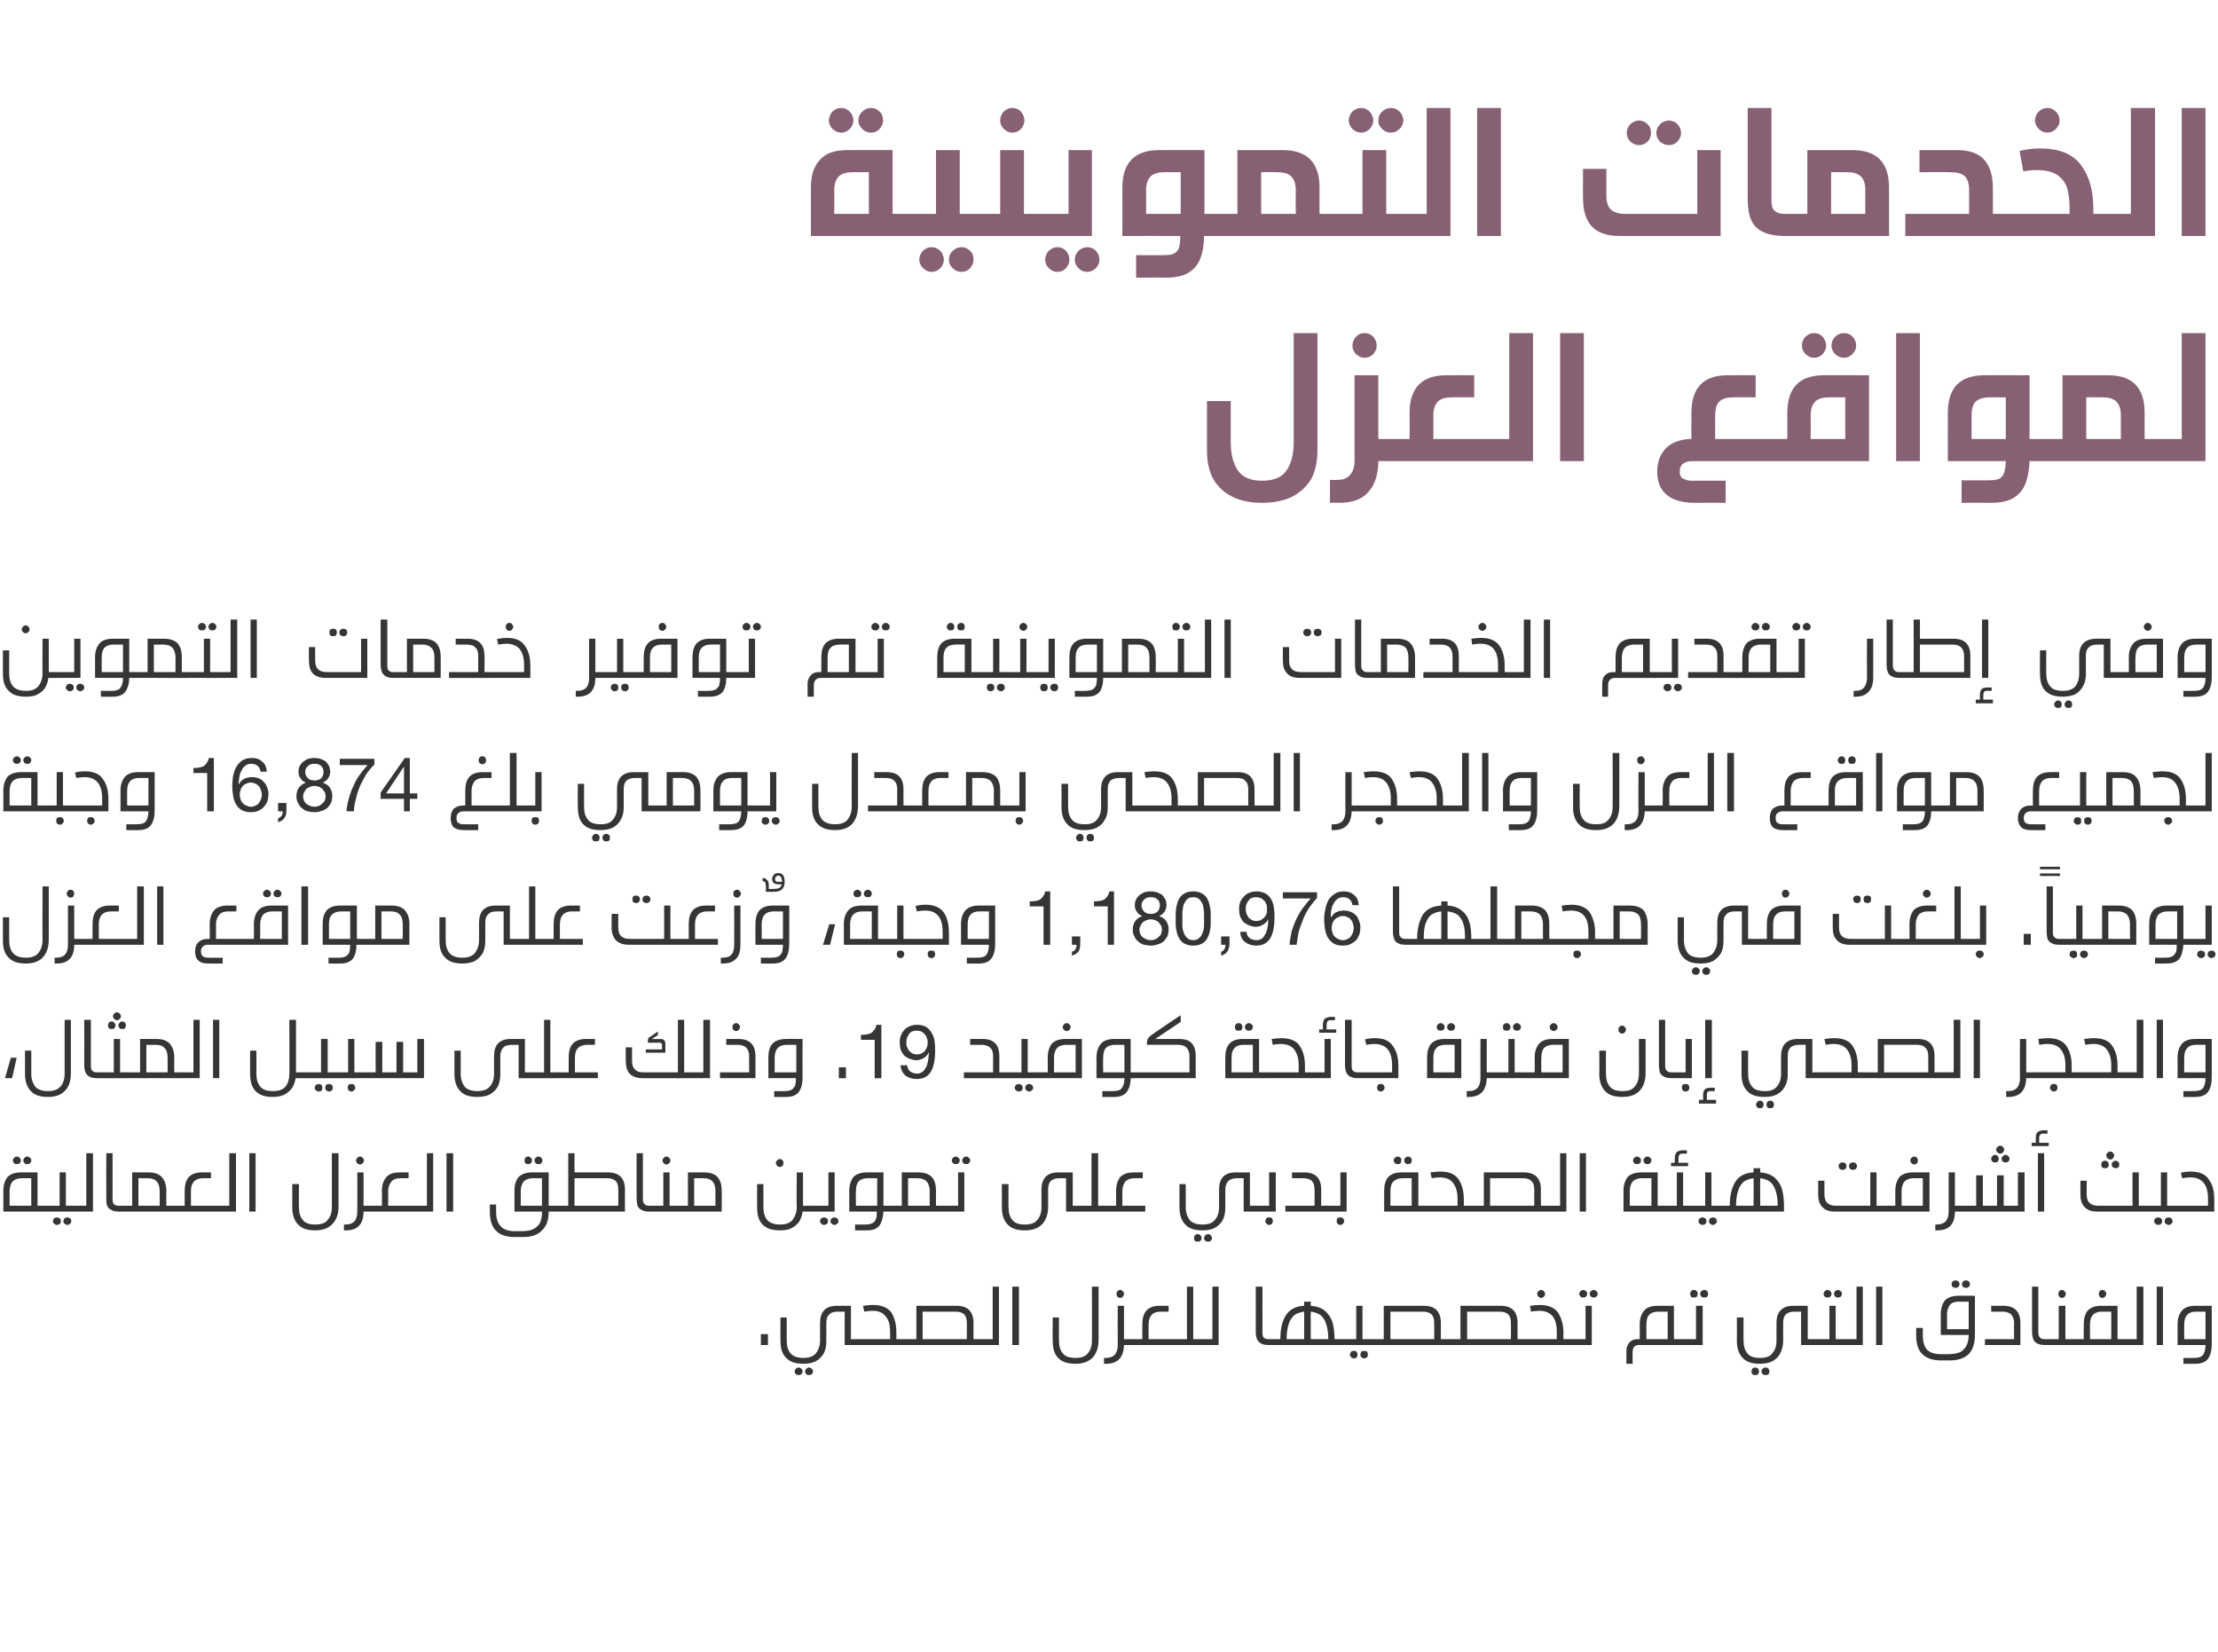
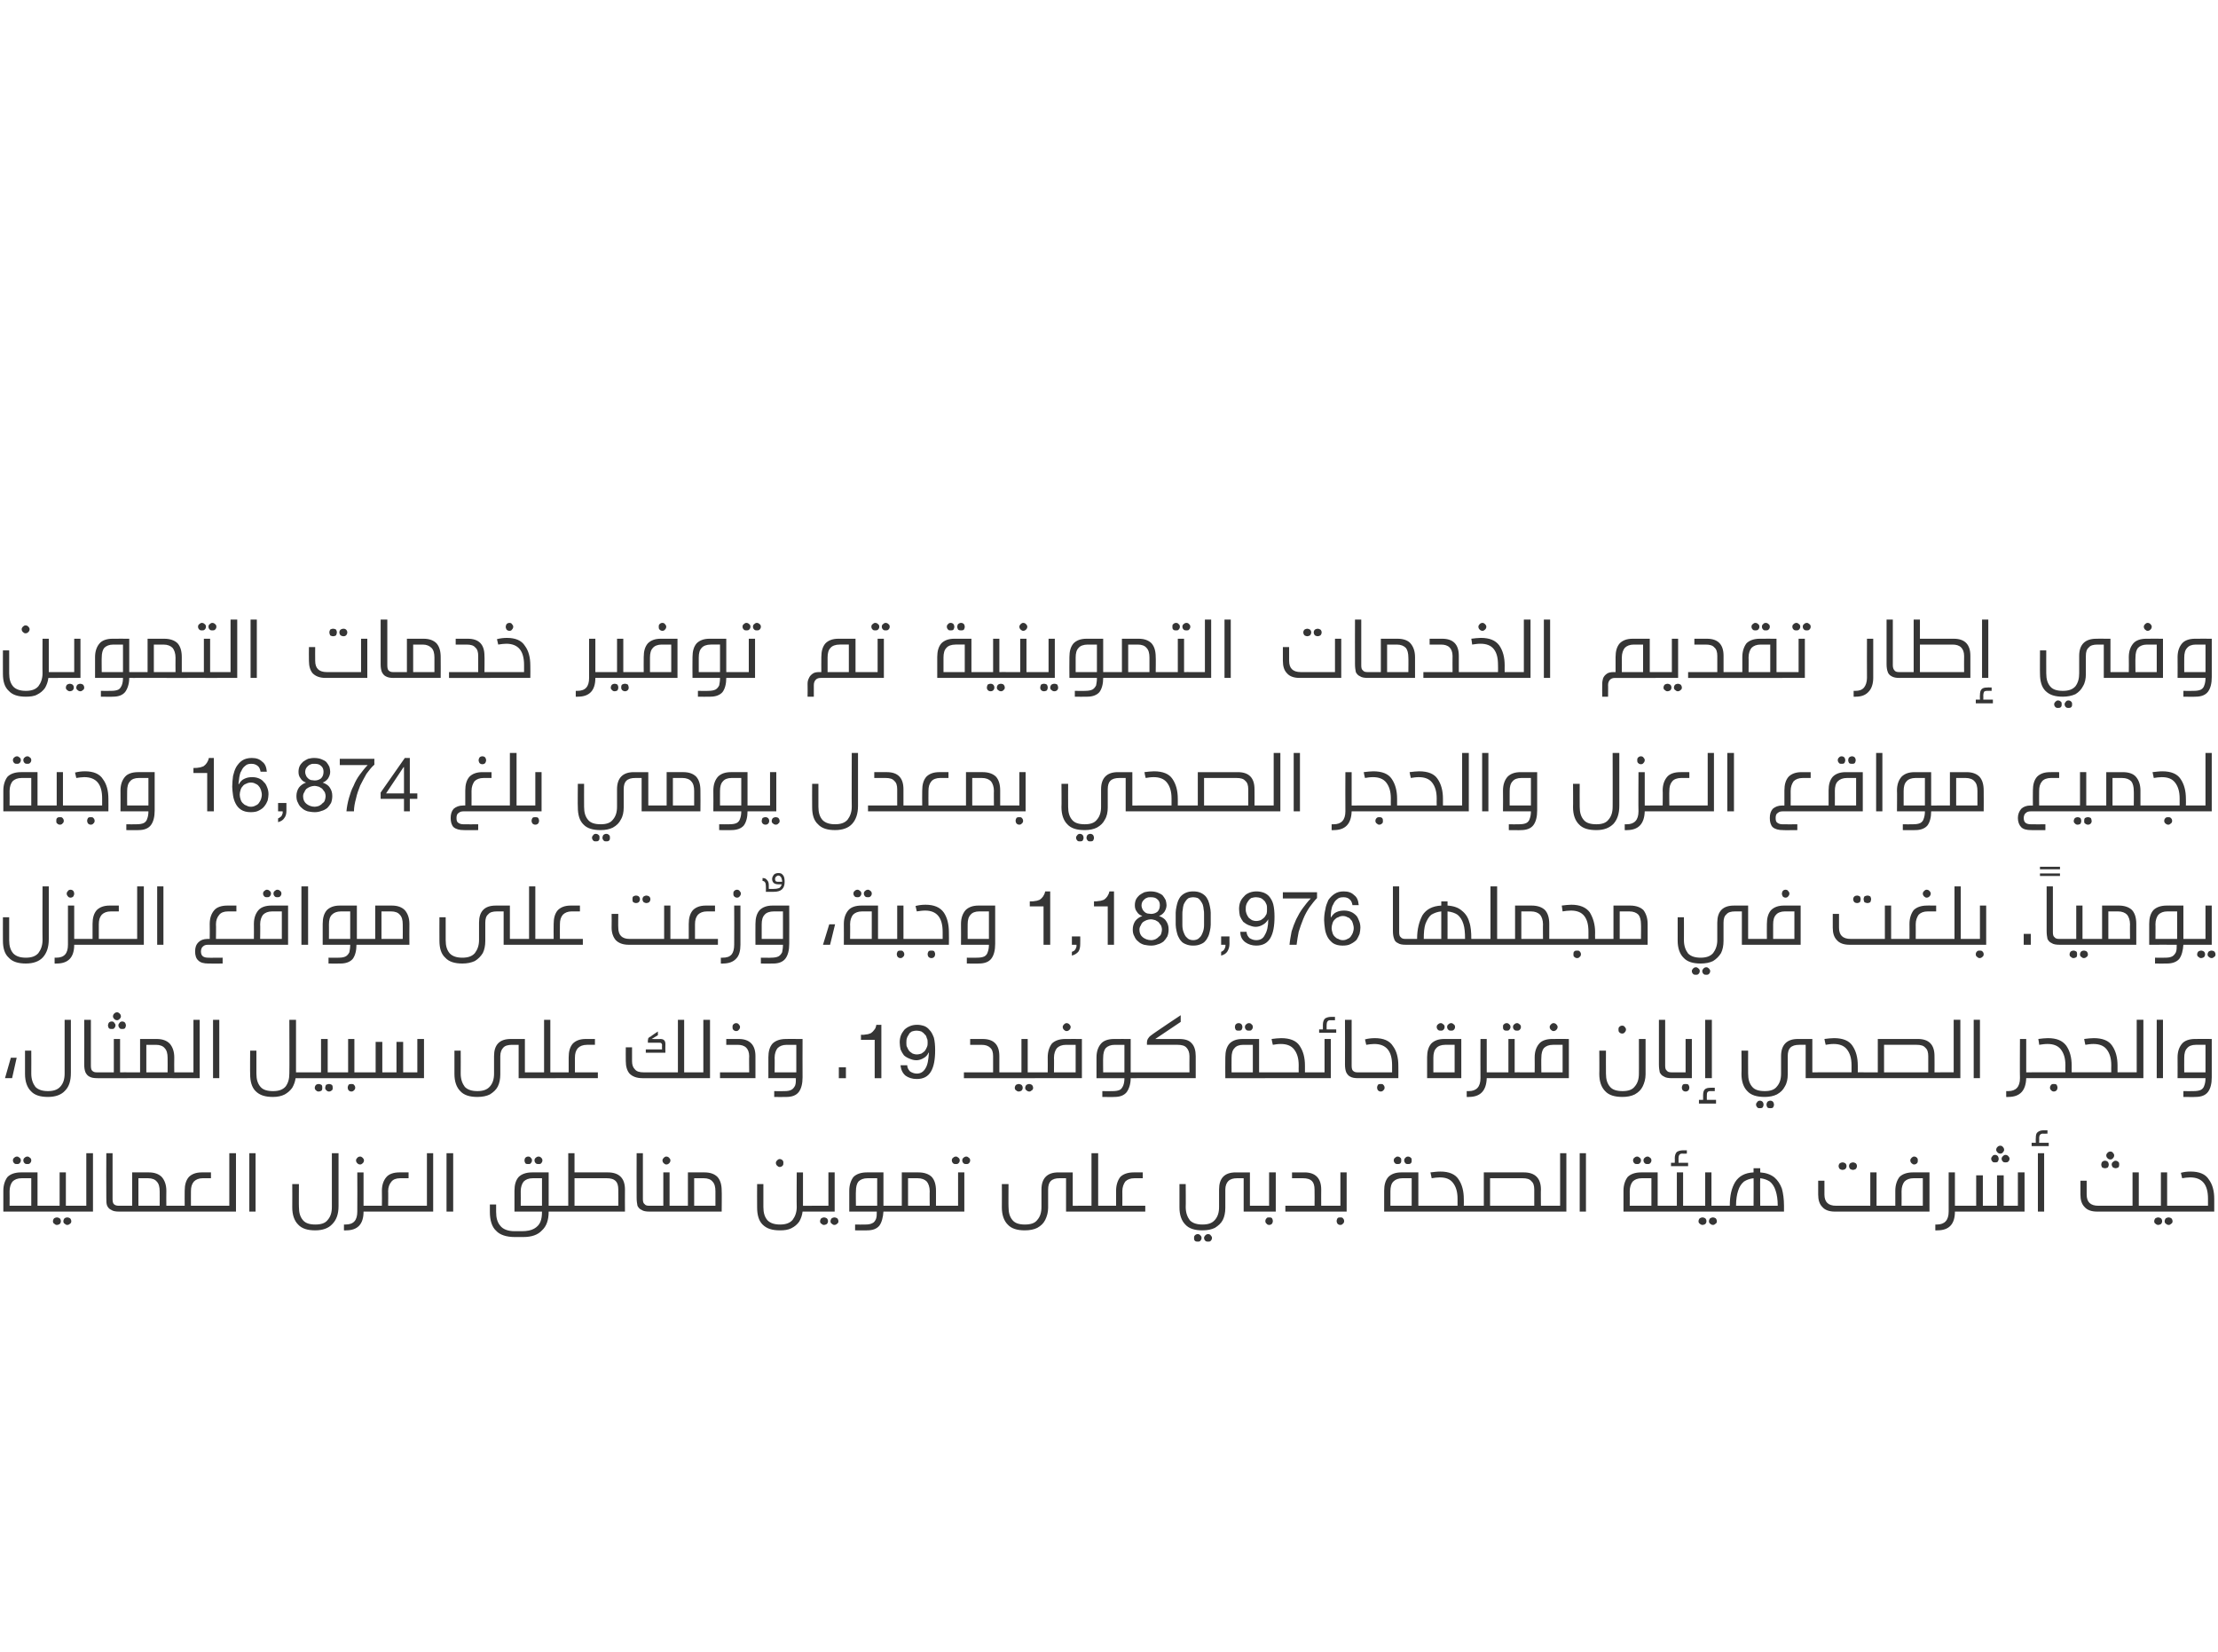
<svg xmlns="http://www.w3.org/2000/svg" version="1.1" width="532px" height="396.2px" viewBox="0 -22 532 396.2" style="top:-22px">
  <desc />
  <defs />
  <g id="Polygon37567">
-     <path d="m184.2 298v2.6h-1.7V298h1.7zm21.2 1.2c.3 0 .6 0 .7.1c.1.1.2.3.2.6c0 .2-.1.4-.2.5c-.1.1-.4.2-.7.2h-2.8v-8H201c-1 0-1.7.2-2.1.7c-.5.4-.7 1.1-.7 2v4.4c0 1.1-.2 2.1-.6 2.9c-.5.8-1.1 1.4-1.9 1.9c-.9.4-1.8.6-3 .6c-1.8 0-3.2-.4-4.1-1.4c-1-.9-1.4-2.3-1.4-4.1c-.03.03 0-5.6 0-5.6h1.5v5.5c0 1.4.3 2.4 1 3.2c.7.7 1.7 1 3 1c1.3 0 2.3-.3 3-1.1c.6-.8 1-1.8 1-3.1v-4.2c0-2.7 1.3-4.1 4-4.1c-.03-.02 3.4 0 3.4 0v8h1.3zm-13.9 6.8c.3 0 .5.1.7.3c.2.1.3.4.3.6c0 .3-.1.5-.3.7c-.2.2-.4.2-.7.2c-.2 0-.4 0-.6-.2c-.2-.2-.3-.4-.3-.7c0-.2.1-.4.3-.6c.2-.2.4-.3.6-.3zm2.5 0c.3 0 .5.1.7.3c.2.2.3.4.3.6c0 .3-.1.5-.3.7c-.2.2-.4.2-.7.2c-.2 0-.4 0-.6-.2c-.2-.2-.3-.4-.3-.7c0-.2.1-.4.3-.6c.2-.2.4-.3.6-.3zm13-14.8c.9-.1 1.6-.2 2.4-.2c2 0 3.5.6 4.4 1.8c.8 1.3 1.2 2.9 1.2 4.8c.04-.01 0 1.6 0 1.6h1.4c.3 0 .6 0 .7.1c.1.1.2.3.2.6c0 .2-.1.4-.2.5c-.1.1-.3.2-.7.2h-11c-.3 0-.5-.1-.6-.2c-.1-.1-.2-.3-.2-.5c0-.3.1-.5.2-.6c.1-.1.3-.1.6-.1h8.1s.01-1.68 0-1.7c0-1.7-.3-2.9-1.1-3.8c-.7-.9-1.7-1.3-3.1-1.3c-.7 0-1.4.1-2 .2c-.01.01-.3-1.4-.3-1.4c0 0 .05.05 0 0zm22.5 0c2.6 0 4 1.4 4 4.1c-.04.02 0 3.9 0 3.9h1.3c.3 0 .6 0 .7.1c.1.1.2.3.2.6c0 .2-.1.4-.2.5c-.1.1-.3.2-.7.2h-18.4c-.3 0-.5-.1-.6-.2c-.1-.1-.2-.3-.2-.5c0-.3.1-.5.2-.6c.1-.1.3-.1.6-.1c.05-.01 3.4 0 3.4 0v-8h9.7s-.05-.02 0 0zm-8.2 8h10.6s.02-3.88 0-3.9c0-.9-.2-1.6-.6-2c-.5-.5-1.2-.7-2.1-.7h-7.9v6.6zm13.5 1.4c-.3 0-.5-.1-.6-.2c-.1-.1-.2-.3-.2-.5c0-.3.1-.5.2-.6c.1-.1.3-.1.6-.1c.04-.01 3.3 0 3.3 0v-12.6h1.5v14h-4.8zm8 0v-14h1.6v14h-1.6zm20.7-1.3c0 1.9-.5 3.3-1.4 4.3c-1 1-2.3 1.5-4.1 1.5c-1.9 0-3.2-.4-4.2-1.4c-.9-.9-1.3-2.3-1.3-4.1c-.05.03 0-5.6 0-5.6h1.5s-.02 5.52 0 5.5c0 1.4.3 2.4 1 3.2c.6.7 1.6 1 3 1c1.3 0 2.3-.3 2.9-1.1c.7-.8 1-1.8 1-3.1c.04.04 0-12.9 0-12.9h1.6v12.7s-.03.05 0 0zm7.4-.1c.3 0 .5 0 .7.1c.1.1.2.3.2.6c0 .2-.1.4-.2.5c-.2.1-.4.2-.7.2h-1.3c-.1 3-1.5 4.5-4.3 4.5c.05.04-.5 0-.5 0v-1.4s.46.02.5 0c1.8 0 2.8-1 2.8-3.1c-.04-.03 0-9.4 0-9.4h1.5v8h1.3zm-2.2-11.8c.2 0 .5.1.6.3c.2.2.3.4.3.6c0 .3-.1.5-.3.7c-.1.2-.4.3-.6.3c-.3 0-.5-.1-.7-.3c-.1-.2-.2-.4-.2-.7c0-.2.1-.4.2-.6c.2-.2.4-.3.7-.3zm9.6 5.2c-.9 0-1.7.3-2.1.8c-.5.6-.7 1.3-.7 2.3c-.03-.02 0 3.5 0 3.5h6c.3 0 .5 0 .6.1c.2.1.2.3.2.6c0 .2 0 .4-.2.5c-.1.1-.3.2-.6.2h-10.6c-.3 0-.5-.1-.6-.2c-.2-.1-.2-.3-.2-.5c0-.3 0-.5.2-.6c.1-.1.3-.1.6-.1h3.1s-.04-3.6 0-3.6c0-1.4.3-2.5 1-3.3c.7-.7 1.7-1.1 3.1-1.1c-.01-.02 2.2 0 2.2 0v1.4h-2zm9.2 6.6c.3 0 .6 0 .7.1c.1.1.2.3.2.6c0 .2-.1.4-.2.5c-.1.1-.4.2-.7.2h-6c-.3 0-.5-.1-.7-.2c-.1-.1-.2-.3-.2-.5c0-.3.1-.5.2-.6c.2-.1.4-.1.7-.1h3.2v-12.6h1.5v12.6h1.3zm0 1.4c-.3 0-.5-.1-.6-.2c-.1-.1-.2-.3-.2-.5c0-.3.1-.5.2-.6c.1-.1.3-.1.6-.1c.05-.01 3.3 0 3.3 0v-12.6h1.5v14h-4.8zm15.3-3c0 .6.1 1 .3 1.2c.3.3.6.4 1.1.4h.2c.3 0 .5 0 .7.1c.1.1.2.3.2.6c0 .2-.1.4-.2.5c-.2.1-.4.2-.7.2h-.1c-.8 0-1.4-.1-1.9-.4c-.4-.2-.7-.6-.9-1c-.2-.5-.3-1.1-.3-1.9c.03-.01 0-10.7 0-10.7h1.6v11s-.03.03 0 0zm18.7 1.6c.3 0 .5 0 .6.1c.1.1.2.3.2.6c0 .2-.1.4-.2.5c-.1.1-.3.2-.6.2h-17.1c-.3 0-.5-.1-.6-.2c-.2-.1-.2-.3-.2-.5c0-.3 0-.5.2-.6c.1-.1.3-.1.6-.1h2.7c0-2.4.4-4.2 1.3-5.7c.9-1.4 2.3-2.2 4.4-2.3c.02-.02 0-1 0-1h1.6s-.04.98 0 1c1.4.1 2.6.5 3.4 1.2c.8.7 1.4 1.6 1.8 2.7c.3 1.1.5 2.5.5 4.1h1.4s-.05-.01 0 0zm-8.7-6.6c-.9.1-1.7.4-2.3.8c-.6.5-1.1 1.2-1.4 2.2c-.3.9-.5 2.1-.5 3.6h4.2s.04-6.62 0-6.6zm5.8 6.6c0-1.5-.2-2.7-.5-3.6c-.3-1-.8-1.7-1.4-2.2c-.6-.4-1.4-.7-2.3-.8c-.04-.02 0 6.6 0 6.6h4.2s-.03-.01 0 0zm6.1 2.8c.3 0 .5.1.7.2c.1.2.2.4.2.7c0 .3-.1.5-.2.7c-.2.1-.4.2-.7.2c-.2 0-.5-.1-.6-.3c-.2-.1-.3-.3-.3-.6c0-.2.1-.5.3-.7c.1-.1.4-.2.6-.2zm2.5 0c.3 0 .5.1.7.2c.1.2.2.5.2.7c0 .3-.1.5-.2.6c-.2.2-.4.3-.7.3c-.2 0-.5-.1-.7-.3c-.1-.1-.2-.3-.2-.6c0-.2.1-.5.2-.7c.2-.1.5-.2.7-.2zm1.4-2.8c.3 0 .5 0 .6.1c.1.1.2.3.2.6c0 .2-.1.4-.2.5c-.1.1-.3.2-.6.2h-7.1c-.4 0-.6-.1-.7-.2c-.1-.1-.2-.3-.2-.5c0-.3.1-.5.2-.6c.1-.1.4-.1.7-.1h3.8v-8h1.5v8s1.77-.01 1.8 0zm13-8c2.6 0 4 1.4 4 4.1c-.02.02 0 3.9 0 3.9h1.4c.3 0 .5 0 .6.1c.1.1.2.3.2.6c0 .2-.1.4-.2.5c-.1.1-.3.2-.6.2h-18.4c-.3 0-.6-.1-.7-.2c-.1-.1-.2-.3-.2-.5c0-.3.1-.5.2-.6c.2-.1.4-.1.7-.1c-.03-.01 3.3 0 3.3 0v-8h9.7s-.03-.02 0 0zm-8.1 8H344s.04-3.88 0-3.9c0-.9-.2-1.6-.6-2c-.5-.5-1.2-.7-2.1-.7h-7.8v6.6zm26.5-8c2.6 0 4 1.4 4 4.1c-.03.02 0 3.9 0 3.9h1.4c.3 0 .5 0 .6.1c.1.1.2.3.2.6c0 .2-.1.4-.2.5c-.1.1-.3.2-.6.2H347c-.3 0-.6-.1-.7-.2c-.1-.1-.2-.3-.2-.5c0-.3.1-.5.2-.6c.1-.1.4-.1.7-.1c-.04-.01 3.3 0 3.3 0v-8h9.7s-.03-.02 0 0zm-8.1 8h10.5s.04-3.88 0-3.9c0-.9-.2-1.6-.6-2c-.5-.5-1.2-.7-2.1-.7h-7.8v6.6zm15.1-8c.8-.1 1.6-.2 2.3-.2c2 0 3.5.6 4.4 1.8c.8 1.3 1.3 2.9 1.3 4.8c-.04-.01 0 1.6 0 1.6h1.4c.3 0 .5 0 .6.1c.1.1.2.3.2.6c0 .2-.1.4-.2.5c-.1.1-.3.2-.6.2h-11c-.3 0-.6-.1-.7-.2c-.1-.1-.2-.3-.2-.5c0-.3.1-.5.2-.6c.1-.1.4-.1.7-.1h8s.02-1.68 0-1.7c0-1.7-.3-2.9-1-3.8c-.8-.9-1.8-1.3-3.2-1.3c-.7 0-1.4.1-2 .2l-.2-1.4s-.04.05 0 0zm2.6-3.8c.3 0 .5.1.7.3c.2.2.3.4.3.6c0 .3-.1.5-.3.7c-.2.2-.4.3-.7.3c-.2 0-.4-.1-.6-.3c-.2-.2-.3-.4-.3-.7c0-.2.1-.4.3-.6c.2-.2.4-.3.6-.3zm10.2 0c.2 0 .4.1.6.3c.2.1.3.4.3.6c0 .3-.1.5-.3.7c-.2.2-.4.2-.6.2c-.3 0-.5 0-.7-.2c-.2-.2-.3-.4-.3-.7c0-.2.1-.5.3-.6c.2-.2.4-.3.7-.3zm2.5 0c.2 0 .4.1.6.3c.2.1.3.4.3.6c0 .3-.1.5-.3.7c-.2.2-.4.2-.6.2c-.3 0-.5 0-.7-.2c-.2-.2-.3-.4-.3-.7c0-.2.1-.5.3-.6c.2-.2.4-.3.7-.3zm-5.9 13.2c-.3 0-.6-.1-.7-.2c-.1-.1-.2-.3-.2-.5c0-.3.1-.5.2-.6c.1-.1.4-.1.7-.1h3.9v-8h1.5v9.4h-5.4zm26.5-1.4h.5c.1.1.2.1.2.2c.1.1.1.3.1.5c0 .2 0 .3-.1.4c0 .1-.1.2-.2.2c-.1.1-.3.1-.5.1h-9.7c-.5 0-.9.1-1.2.4c-.3.3-.4.7-.4 1.3c-.04-.05 0 2.8 0 2.8h-1.5V302c0-.5.1-.9.3-1.3c.2-.5.4-.8.9-1.1c.4-.3.9-.4 1.5-.4h.5s.03-3.6 0-3.6c0-1.4.4-2.5 1.1-3.3c.6-.7 1.7-1.1 3.1-1.1c-.02-.02 4 0 4 0v8h1.4s-.01-.01 0 0zm-5.2-6.6c-1 0-1.7.3-2.2.8c-.4.5-.6 1.3-.6 2.3c-.04-.02 0 3.5 0 3.5h5.1v-6.6h-2.3s.02-.01 0 0zm8.6-5.2c.3 0 .5.1.7.3c.1.1.2.4.2.6c0 .3-.1.5-.2.7c-.2.2-.4.2-.7.2c-.3 0-.5 0-.7-.2c-.1-.2-.2-.4-.2-.7c0-.2.1-.5.2-.6c.2-.2.4-.3.7-.3zm2.5 0c.3 0 .5.1.7.3c.1.1.2.4.2.6c0 .3-.1.5-.2.7c-.2.2-.4.2-.7.2c-.3 0-.5 0-.7-.2c-.2-.2-.3-.4-.3-.7c0-.2.1-.5.3-.6c.2-.2.4-.3.7-.3zm-5.9 13.2c-.3 0-.5-.1-.7-.2c-.1-.1-.1-.3-.1-.5c0-.3 0-.5.1-.6c.2-.1.4-.1.7-.1h3.9v-8h1.6v9.4h-5.5zm32-1.4c.3 0 .5 0 .6.1c.2.1.2.3.2.6c0 .2 0 .4-.2.5c-.1.1-.3.2-.6.2H432v-8h-1.6c-.9 0-1.6.2-2.1.7c-.4.4-.6 1.1-.6 2v4.4c0 1.1-.3 2.1-.7 2.9c-.4.8-1 1.4-1.9 1.9c-.8.4-1.8.6-3 .6c-1.8 0-3.2-.4-4.1-1.4c-.9-.9-1.4-2.3-1.4-4.1c.03.03 0-5.6 0-5.6h1.6s-.04 5.52 0 5.5c0 1.4.3 2.4 1 3.2c.6.7 1.6 1 2.9 1c1.4 0 2.4-.3 3-1.1c.7-.8 1-1.8 1-3.1v-4.2c0-2.7 1.4-4.1 4-4.1c.03-.02 3.5 0 3.5 0v8h1.3zM421 306c.3 0 .5.1.7.3c.1.1.2.4.2.6c0 .3-.1.5-.2.7c-.2.2-.4.2-.7.2c-.3 0-.5 0-.7-.2c-.1-.2-.2-.4-.2-.7c0-.2.1-.4.2-.6c.2-.2.4-.3.7-.3zm2.5 0c.3 0 .5.1.7.3c.1.2.2.4.2.6c0 .3-.1.5-.2.7c-.2.2-.4.2-.7.2c-.3 0-.5 0-.7-.2c-.2-.2-.3-.4-.3-.7c0-.2.1-.4.3-.6c.2-.2.4-.3.7-.3zm14.9-18.6c.2 0 .4.1.6.3c.2.1.3.4.3.6c0 .3-.1.5-.3.7c-.2.2-.4.2-.6.2c-.3 0-.5 0-.7-.2c-.2-.2-.3-.4-.3-.7c0-.2.1-.5.3-.6c.2-.2.4-.3.7-.3zm2.5 0c.2 0 .4.1.6.3c.2.1.3.4.3.6c0 .3-.1.5-.3.7c-.2.2-.4.2-.6.2c-.3 0-.5 0-.7-.2c-.2-.2-.3-.4-.3-.7c0-.2.1-.5.3-.6c.2-.2.4-.3.7-.3zm1.1 11.8c.3 0 .5 0 .7.1c.1.1.2.3.2.6c0 .2-.1.4-.2.5c-.2.1-.4.2-.7.2h-7.1c-.3 0-.5-.1-.6-.2c-.2-.1-.2-.3-.2-.5c0-.3 0-.5.2-.6c.1-.1.3-.1.6-.1h3.9v-8h1.5v8s1.72-.01 1.7 0zm0 1.4c-.3 0-.5-.1-.6-.2c-.2-.1-.2-.3-.2-.5c0-.3 0-.5.2-.6c.1-.1.3-.1.6-.1c.02-.01 3.3 0 3.3 0v-12.6h1.5v14H442zm8 0v-14h1.5v14H450zm23.7-2.4c0 2-.5 3.5-1.5 4.6c-1.1 1-2.6 1.5-4.5 1.5h-2.1c-2 0-3.5-.5-4.5-1.5c-1-.9-1.5-2.5-1.5-4.6c.03.04 0-1.7 0-1.7h1.6s-.04 1.76 0 1.8c0 1.4.3 2.5.9 3.3c.7.8 1.8 1.2 3.5 1.2h1.7c1.2 0 2.2-.2 2.9-.5c.7-.4 1.2-1 1.5-1.6c.3-.7.5-1.5.5-2.5c-.04-.03-6.7 0-6.7 0c0 0 .02-5.02 0-5c0-1.4.4-2.5 1-3.3c.7-.7 1.8-1.1 3.2-1.1c-.04-.03 4 0 4 0v9.4s0-.03 0 0zm-3.8-8c-1 0-1.7.2-2.2.8c-.4.5-.7 1.3-.7 2.3c.03-.04 0 3.5 0 3.5h5.2v-6.6h-2.3s-.01-.03 0 0zm-.9-5.1c.3 0 .5.1.7.2c.2.2.3.4.3.7c0 .3-.1.5-.3.7c-.2.1-.4.2-.7.2c-.2 0-.4-.1-.6-.2c-.2-.2-.3-.4-.3-.7c0-.3.1-.5.3-.7c.2-.1.4-.2.6-.2zm2.5 0c.3 0 .5.1.7.2c.2.2.3.4.3.7c0 .3-.1.5-.3.7c-.2.1-.4.2-.7.2c-.2 0-.5-.1-.6-.2c-.2-.2-.3-.4-.3-.7c0-.3.1-.5.3-.7c.1-.1.4-.2.6-.2zm9.1 6.1c2.6 0 4 1.4 4 4.1c-.02.02 0 5.3 0 5.3h-8.5v-1.4h7s-.05-3.88 0-3.9c0-.9-.3-1.6-.7-2c-.5-.5-1.2-.7-2.1-.7h-2.7v-1.4h3s-.03-.02 0 0zm8.3 6.4c0 .6.2 1 .4 1.2c.2.3.6.4 1.1.4h.2c.3 0 .5 0 .7.1c.1.1.1.3.1.6c0 .2 0 .4-.2.5c-.1.1-.3.2-.6.2h-.1c-.8 0-1.4-.1-1.9-.4c-.4-.2-.8-.6-.9-1c-.2-.5-.3-1.1-.3-1.9c.01-.01 0-10.7 0-10.7h1.5v11s.04.03 0 0zm7.8 1.6c.3 0 .5 0 .6.1c.1.1.2.3.2.6c0 .2-.1.4-.2.5c-.1.1-.3.2-.6.2h-6.1c-.3 0-.5-.1-.7-.2c-.1-.1-.1-.3-.1-.5c0-.3 0-.5.1-.6c.2-.1.4-.1.7-.1h3.2v-8h1.6v8h1.3zm-2.1-11.8c.2 0 .5.1.6.3c.2.2.3.4.3.6c0 .3-.1.5-.3.7c-.1.2-.4.3-.6.3c-.3 0-.5-.1-.7-.3c-.1-.2-.2-.4-.2-.7c0-.2.1-.4.2-.6c.2-.2.4-.3.7-.3zm14.7 11.8c.3 0 .5 0 .7.1c.1.1.1.3.1.6c0 .2 0 .4-.1.5c-.2.1-.4.2-.7.2h-12.6c-.3 0-.6-.1-.7-.2c-.1-.1-.2-.3-.2-.5c0-.3.1-.5.2-.6c.1-.1.4-.1.7-.1h3.1s-.03-3.6 0-3.6c0-1.4.3-2.5 1-3.3c.7-.7 1.7-1.1 3.1-1.1c.01-.02 4 0 4 0v8h1.4zm-5.2-6.6c-.9 0-1.7.3-2.1.8c-.5.5-.7 1.3-.7 2.3v3.5h5.1v-6.6h-2.3s.04-.01 0 0zm.2-5.2c.2 0 .5.1.6.3c.2.2.3.4.3.6c0 .3-.1.5-.3.7c-.1.2-.4.3-.6.3c-.3 0-.5-.1-.7-.3c-.1-.2-.2-.4-.2-.7c0-.2.1-.4.2-.6c.2-.2.4-.3.7-.3zm5 13.2c-.3 0-.5-.1-.6-.2c-.2-.1-.2-.3-.2-.5c0-.3 0-.5.2-.6c.1-.1.3-.1.6-.1h3.2v-12.6h1.6v14h-4.8zm8 0v-14h1.5v14h-1.5zm8.9 3.1c.7 0 1.3-.1 1.7-.3c.4-.2.7-.6.8-1c.2-.5.3-1.1.3-1.8c-.04-.01-6.7 0-6.7 0c0 0 .03-5 0-5c0-1.4.4-2.5 1.1-3.3c.6-.7 1.7-1.1 3.1-1.1c-.01-.02 4 0 4 0v9.2c0 1.5-.3 2.7-.9 3.5c-.6.8-1.6 1.2-3 1.2c.04.04-2.9 0-2.9 0v-1.4s2.5.04 2.5 0zm2.8-11.1h-2.3c-1 0-1.7.3-2.1.8c-.5.5-.7 1.3-.7 2.3c-.03-.02 0 3.5 0 3.5h5.1v-6.6z" stroke="none" fill="#353535" />
-   </g>
+     </g>
  <g id="Polygon37566">
    <path d="m10.4 267.2c.3 0 .5 0 .6.1c.1.1.2.3.2.6c0 .2-.1.4-.2.5c-.1.1-.3.2-.6.2H.8s.02-5 0-5c0-1.4.4-2.5 1-3.3c.7-.7 1.8-1.1 3.2-1.1c-.03-.02 4 0 4 0v8h1.4zm-5.2-6.6c-1 0-1.7.3-2.2.8c-.4.5-.7 1.3-.7 2.3c.03-.02 0 3.5 0 3.5h5.2v-6.6H5.2s-.01-.01 0 0zm-1.1-5.2c.2 0 .4.1.6.3c.2.1.3.4.3.6c0 .3-.1.5-.3.7c-.2.2-.4.2-.6.2c-.3 0-.5 0-.7-.2c-.2-.2-.3-.4-.3-.7c0-.2.1-.5.3-.6c.2-.2.4-.3.7-.3zm2.5 0c.2 0 .4.1.6.3c.2.1.3.4.3.6c0 .3-.1.5-.3.7c-.2.2-.4.2-.6.2c-.3 0-.5 0-.7-.2c-.2-.2-.3-.4-.3-.7c0-.2.1-.5.3-.6c.2-.2.4-.3.7-.3zm7 14.6c.3 0 .5.1.7.2c.2.2.3.4.3.7c0 .3-.1.5-.3.7c-.2.1-.4.2-.7.2c-.2 0-.4-.1-.6-.3c-.2-.1-.3-.3-.3-.6c0-.2.1-.5.3-.7c.2-.1.4-.2.6-.2zm2.5 0c.3 0 .5.1.7.2c.2.2.3.5.3.7c0 .3-.1.5-.3.6c-.2.2-.4.3-.7.3c-.2 0-.4-.1-.6-.3c-.2-.1-.3-.3-.3-.6c0-.2.1-.5.3-.7c.1-.1.4-.2.6-.2zm1.4-2.8c.3 0 .5 0 .6.1c.2.1.2.3.2.6c0 .2 0 .4-.2.5c-.1.1-.3.2-.6.2h-7.1c-.3 0-.6-.1-.7-.2c-.1-.1-.2-.3-.2-.5c0-.3.1-.5.2-.6c.2-.1.4-.1.7-.1h3.9v-8h1.5v8s1.68-.01 1.7 0zm0 1.4c-.3 0-.5-.1-.7-.2c-.1-.1-.2-.3-.2-.5c0-.3.1-.5.2-.6c.2-.1.4-.1.7-.1h3.2v-12.6h1.6v14h-4.8zm9.5-3c0 .6.1 1 .3 1.2c.3.3.7.4 1.2.4h.2c.3 0 .5 0 .6.1c.1.1.2.3.2.6c0 .2-.1.4-.2.5c-.1.1-.4.2-.6.2h-.1c-.8 0-1.5-.1-1.9-.4c-.5-.2-.8-.6-1-1c-.2-.5-.2-1.1-.2-1.9c-.04-.01 0-10.7 0-10.7h1.5v11s-.01.03 0 0zm8.7-6.4c1.4 0 2.4.4 3.1 1.1c.7.8 1.1 1.9 1.1 3.3c-.04 0 0 3.6 0 3.6h1.3c.3 0 .5 0 .7.1c.1.1.2.3.2.6c0 .2-.1.4-.2.5c-.1.1-.4.2-.7.2H28.6c-.3 0-.5-.1-.6-.2c-.1-.1-.2-.3-.2-.5c0-.3.1-.5.2-.6c.1-.1.3-.1.6-.1h3.1v-8h4s0-.02 0 0zm-2.5 8h5.1s.02-3.52 0-3.5c0-1-.2-1.8-.7-2.3c-.4-.5-1.1-.8-2.1-.8h-2.3v6.6zm15.4-6.6c-.9 0-1.6.3-2.1.8c-.5.6-.7 1.3-.7 2.3c-.02-.02 0 3.5 0 3.5h6c.3 0 .5 0 .6.1c.2.1.2.3.2.6c0 .2 0 .4-.2.5c-.1.1-.3.2-.6.2H41.2c-.3 0-.5-.1-.6-.2c-.2-.1-.2-.3-.2-.5c0-.3 0-.5.2-.6c.1-.1.3-.1.6-.1h3.1s-.03-3.6 0-3.6c0-1.4.3-2.5 1-3.3c.7-.7 1.7-1.1 3.1-1.1c0-.02 2.2 0 2.2 0v1.4h-2zm3.2 8c-.3 0-.5-.1-.7-.2c-.1-.1-.2-.3-.2-.5c0-.3.1-.5.2-.6c.2-.1.4-.1.7-.1h3.2v-12.6h1.6v14h-4.8zm8 0v-14h1.5v14h-1.5zm21.4-1.3c0 1.9-.5 3.3-1.5 4.3c-.9 1-2.3 1.5-4.1 1.5c-1.8 0-3.2-.4-4.1-1.4c-.9-.9-1.4-2.3-1.4-4.1c.03.03 0-5.6 0-5.6h1.6s-.04 5.52 0 5.5c0 1.4.3 2.4 1 3.2c.6.7 1.6 1 2.9 1c1.4 0 2.4-.3 3-1.1c.7-.8 1-1.8 1-3.1v-12.9h1.6v12.7s-.05.05 0 0zm7.4-.1c.3 0 .5 0 .6.1c.2.1.2.3.2.6c0 .2 0 .4-.2.5c-.1.1-.3.2-.6.2h-1.4c0 3-1.4 4.5-4.2 4.5c.02.04-.5 0-.5 0v-1.4s.44.02.4 0c1.9 0 2.8-1 2.8-3.1c.04-.03 0-9.4 0-9.4h1.5v8h1.4zm-2.2-11.8c.2 0 .4.1.6.3c.2.2.3.4.3.6c0 .3-.1.5-.3.7c-.2.2-.4.3-.6.3c-.3 0-.5-.1-.7-.3c-.2-.2-.3-.4-.3-.7c0-.2.1-.4.3-.6c.2-.2.4-.3.7-.3zm9.6 5.2c-1 0-1.7.3-2.1.8c-.5.6-.8 1.3-.8 2.3c.04-.02 0 3.5 0 3.5c0 0 6.05-.01 6.1 0c.3 0 .5 0 .6.1c.1.1.2.3.2.6c0 .2-.1.4-.2.5c-.1.1-.3.2-.6.2H88.6c-.3 0-.5-.1-.7-.2c-.1-.1-.1-.3-.1-.5c0-.3 0-.5.1-.6c.2-.1.4-.1.7-.1h3s.04-3.6 0-3.6c0-1.4.4-2.5 1.1-3.3c.6-.7 1.7-1.1 3.1-1.1c-.03-.02 2.2 0 2.2 0v1.4h-2zm3.2 8c-.4 0-.6-.1-.7-.2c-.1-.1-.2-.3-.2-.5c0-.3.1-.5.2-.6c.1-.1.4-.1.7-.1h3.2v-12.6h1.5v14h-4.7zm7.9 0v-14h1.6v14h-1.6zm25.8-1.4c.3 0 .6 0 .7.1c.1.1.2.3.2.6c0 .2-.1.4-.2.5c-.1.1-.4.2-.7.2h-1.3c0 2-.5 3.5-1.6 4.5c-1 1.1-2.5 1.6-4.5 1.6h-2c-2 0-3.6-.5-4.5-1.5c-1-.9-1.5-2.5-1.5-4.5c-.01-.05 0-1.8 0-1.8h1.5s.02 1.77 0 1.8c0 1.4.3 2.5 1 3.3c.6.8 1.8 1.3 3.4 1.3h1.8c1.2 0 2.2-.2 2.9-.6c.7-.4 1.2-.9 1.5-1.6c.3-.7.4-1.5.4-2.5c.05-.01-6.6 0-6.6 0c0 0-.01-5 0-5c0-1.4.3-2.5 1-3.3c.7-.7 1.8-1.1 3.2-1.1c-.05-.02 4 0 4 0v8h1.3zm-5.1-6.6c-1 0-1.7.3-2.2.8c-.4.5-.7 1.3-.7 2.3c.03-.02 0 3.5 0 3.5h5.1v-6.6h-2.2s-.02-.01 0 0zm-1.1-5.2c.3 0 .5.1.6.3c.2.1.3.4.3.6c0 .3-.1.5-.3.7c-.1.2-.3.2-.6.2c-.3 0-.5 0-.7-.2c-.1-.2-.2-.4-.2-.7c0-.2.1-.5.2-.6c.2-.2.4-.3.7-.3zm2.5 0c.2 0 .5.1.6.3c.2.1.3.4.3.6c0 .3-.1.5-.3.7c-.1.2-.4.2-.6.2c-.3 0-.5 0-.7-.2c-.2-.2-.3-.4-.3-.7c0-.2.1-.5.3-.6c.2-.2.4-.3.7-.3zm16.6 3.8c2.7 0 4.1 1.4 4.1 4.1c-.03.02 0 5.3 0 5.3H133c-.3 0-.6-.1-.7-.2c-.1-.1-.2-.3-.2-.5c0-.3.1-.5.2-.6c.1-.1.4-.1.7-.1c-.04-.01 3.3 0 3.3 0v-12.6h1.5v4.6s8.05-.02 8 0zm-8 8h10.5s.03-3.88 0-3.9c0-.9-.2-1.6-.6-2c-.5-.5-1.2-.7-2.2-.7h-7.7v6.6zm16.4-1.6c0 .6.1 1 .4 1.2c.2.3.6.4 1.1.4h.2c.3 0 .5 0 .6.1c.1.1.2.3.2.6c0 .2-.1.4-.2.5c-.1.1-.3.2-.6.2h-.1c-.8 0-1.5-.1-1.9-.4c-.5-.2-.8-.6-1-1c-.1-.5-.2-1.1-.2-1.9c-.03-.01 0-10.7 0-10.7h1.5v11s.01.03 0 0zm7.7 1.6c.3 0 .5 0 .7.1c.1.1.2.3.2.6c0 .2-.1.4-.2.5c-.2.1-.4.2-.7.2h-6c-.3 0-.6-.1-.7-.2c-.1-.1-.2-.3-.2-.5c0-.3.1-.5.2-.6c.1-.1.4-.1.7-.1h3.2v-8h1.5v8h1.3zm-2.1-11.8c.3 0 .5.1.7.3c.2.2.3.4.3.6c0 .3-.1.5-.3.7c-.2.2-.4.3-.7.3c-.2 0-.4-.1-.6-.3c-.2-.2-.3-.4-.3-.7c0-.2.1-.4.3-.6c.2-.2.4-.3.6-.3zm9.2 3.8c1.4 0 2.4.4 3.1 1.1c.7.8 1 1.9 1 3.3c.05 0 0 5 0 5h-11.2c-.3 0-.5-.1-.6-.2c-.1-.1-.2-.3-.2-.5c0-.3.1-.5.2-.6c.1-.1.3-.1.6-.1h3.1v-8h4s-.02-.02 0 0zm-2.5 8h5.1v-3.5c0-1-.2-1.8-.7-2.3c-.4-.5-1.1-.8-2.1-.8h-2.3v6.6zm28.3 0c.3 0 .5 0 .6.1c.1.1.2.3.2.6c0 .2-.1.4-.2.5c-.1.1-.4.2-.6.2h-2.3c-.1.9-.4 1.7-.8 2.4c-.5.7-1.1 1.2-1.9 1.6c-.8.4-1.7.5-2.7.5c-1.9 0-3.2-.4-4.2-1.4c-.9-.9-1.3-2.3-1.3-4.1c-.03.03 0-5.6 0-5.6h1.5v5.5c0 1.4.3 2.4 1 3.2c.7.7 1.7 1 3 1c1.3 0 2.3-.3 3-1.1c.6-.8 1-1.8 1-3.1c-.05.04 0-8.3 0-8.3h1.5v8s2.16-.01 2.2 0zM187 256c.3 0 .5.1.7.3c.2.2.2.4.2.6c0 .3 0 .5-.2.7c-.2.2-.4.3-.7.3c-.2 0-.4-.1-.6-.3c-.2-.2-.3-.4-.3-.7c0-.2.1-.4.3-.6c.2-.2.4-.3.6-.3zm10.6 14c.3 0 .5.1.7.2c.2.2.3.4.3.7c0 .3-.1.5-.3.7c-.2.1-.4.2-.7.2c-.2 0-.4-.1-.6-.3c-.2-.1-.3-.3-.3-.6c0-.2.1-.5.3-.7c.2-.1.4-.2.6-.2zm2.5 0c.3 0 .5.1.7.2c.2.2.3.5.3.7c0 .3-.1.5-.3.6c-.2.2-.4.3-.7.3c-.2 0-.4-.1-.6-.3c-.2-.1-.3-.3-.3-.6c0-.2.1-.5.3-.7c.2-.1.4-.2.6-.2zm-5.3-1.4c-.3 0-.6-.1-.7-.2c-.1-.1-.2-.3-.2-.5c0-.3.1-.5.2-.6c.2-.1.4-.1.7-.1h3.9v-8h1.5v9.4h-5.4zm18.4-1.4c.3 0 .6 0 .7.1c.1.1.2.3.2.6c0 .2-.1.4-.2.5c-.1.1-.3.2-.7.2h-1.3c-.1 1.4-.4 2.6-1 3.4c-.6.7-1.5 1.1-2.9 1.1c.02.04-2.9 0-2.9 0v-1.4s2.48.04 2.5 0c.7 0 1.2-.1 1.6-.3c.5-.2.7-.6.9-1c.2-.5.2-1.1.2-1.8c.05-.01-6.6 0-6.6 0c0 0 .01-5 0-5c0-1.4.4-2.5 1-3.3c.7-.7 1.8-1.1 3.2-1.1c-.02-.02 4 0 4 0v8h1.3zm-5.1-6.6c-1 0-1.7.3-2.2.8c-.4.5-.6 1.3-.6 2.3c-.05-.02 0 3.5 0 3.5h5.1v-6.6h-2.3s0-.01 0 0zm12.2-1.4c1.4 0 2.5.4 3.2 1.1c.7.8 1 1.9 1 3.3v3.6h1.4c.3 0 .5 0 .6.1c.1.1.2.3.2.6c0 .2-.1.4-.2.5c-.1.1-.3.2-.6.2h-12.6c-.3 0-.5-.1-.7-.2c-.1-.1-.2-.3-.2-.5c0-.3.1-.5.2-.6c.2-.1.4-.1.7-.1h3v-8h4s.03-.02 0 0zm-2.5 8h5.2s-.04-3.52 0-3.5c0-1-.3-1.8-.7-2.3c-.5-.5-1.2-.8-2.2-.8h-2.3v6.6zm11.5-11.8c.2 0 .4.1.6.3c.2.1.3.4.3.6c0 .3-.1.5-.3.7c-.2.2-.4.2-.6.2c-.3 0-.5 0-.7-.2c-.2-.2-.3-.4-.3-.7c0-.2.1-.5.3-.6c.2-.2.4-.3.7-.3zm2.5 0c.2 0 .4.1.6.3c.2.1.3.4.3.6c0 .3-.1.5-.3.7c-.2.2-.4.2-.6.2c-.3 0-.5 0-.7-.2c-.2-.2-.3-.4-.3-.7c0-.2.1-.5.3-.6c.2-.2.4-.3.7-.3zm-5.9 13.2c-.3 0-.6-.1-.7-.2c-.1-.1-.2-.3-.2-.5c0-.3.1-.5.2-.6c.1-.1.4-.1.7-.1h3.9v-8h1.5v9.4h-5.4zm32.7-1.4c.3 0 .5 0 .6.1c.2.1.2.3.2.6c0 .2 0 .4-.2.5c-.1.1-.3.2-.6.2h-2.9v-8h-1.6c-.9 0-1.6.2-2.1.7c-.4.4-.6 1.1-.6 2v4.4c0 1.1-.3 2.1-.7 2.9c-.4.8-1 1.4-1.9 1.9c-.8.4-1.8.6-3 .6c-1.8 0-3.2-.4-4.1-1.4c-.9-.9-1.4-2.3-1.4-4.1c.03.03 0-5.6 0-5.6h1.6s-.04 5.52 0 5.5c0 1.4.3 2.4 1 3.2c.6.7 1.6 1 2.9 1c1.4 0 2.4-.3 3-1.1c.7-.8 1-1.8 1-3.1v-4.2c0-2.7 1.4-4.1 4-4.1c.03-.02 3.5 0 3.5 0v8h1.3zm6.1 0c.3 0 .5 0 .6.1c.2.1.2.3.2.6c0 .2-.1.4-.2.5c-.1.1-.3.2-.6.2h-6.1c-.3 0-.5-.1-.6-.2c-.2-.1-.2-.3-.2-.5c0-.3 0-.5.2-.6c.1-.1.3-.1.6-.1h3.2v-12.6h1.6v12.6h1.3zm7.4-6.6c-1 0-1.7.3-2.2.8c-.4.6-.7 1.3-.7 2.3c.03-.02 0 3.5 0 3.5h5.5v1.4s-10.02-.01-10 0c-.3 0-.5-.1-.7-.2c-.1-.1-.2-.3-.2-.5c0-.3.1-.5.2-.6c.2-.1.4-.1.7-.1h3s.02-3.6 0-3.6c0-1.4.4-2.5 1-3.3c.7-.7 1.8-1.1 3.2-1.1c-.05-.02 2.2 0 2.2 0v1.4h-2zm29.1 6.6c.3 0 .5 0 .6.1c.1.1.2.3.2.6c0 .2-.1.4-.2.5c-.1.1-.3.2-.6.2h-2.9v-8h-1.6c-.9 0-1.6.2-2.1.7c-.4.4-.7 1.1-.7 2v4.4c0 1.1-.2 2.1-.6 2.9c-.4.8-1.1 1.4-1.9 1.9c-.8.4-1.8.6-3 .6c-1.8 0-3.2-.4-4.1-1.4c-.9-.9-1.4-2.3-1.4-4.1V262h1.5s.04 5.52 0 5.5c0 1.4.4 2.4 1 3.2c.7.7 1.7 1 3 1c1.4 0 2.3-.3 3-1.1c.7-.8 1-1.8 1-3.1v-4.2c0-2.7 1.3-4.1 4-4.1c0-.02 3.4 0 3.4 0v8h1.4zm-13.9 6.8c.2 0 .5.1.6.3c.2.1.3.4.3.6c0 .3-.1.5-.3.7c-.1.2-.4.2-.6.2c-.3 0-.5 0-.7-.2c-.2-.2-.2-.4-.2-.7c0-.2 0-.4.2-.6c.2-.2.4-.3.7-.3zm2.5 0c.2 0 .5.1.6.3c.2.2.3.4.3.6c0 .3-.1.5-.3.7c-.1.2-.4.2-.6.2c-.3 0-.5 0-.7-.2c-.2-.2-.3-.4-.3-.7c0-.2.1-.4.3-.6c.2-.2.4-.3.7-.3zm11.4-5.4c-.3 0-.5-.1-.7-.2c-.1-.1-.2-.3-.2-.5c0-.3.1-.5.2-.6c.2-.1.4-.1.7-.1h3.2v-8h1.6v9.4h-4.8zm3.2 1.4c.3 0 .5 0 .7.2c.1.2.2.4.2.7c0 .2-.1.5-.2.6c-.2.2-.4.3-.7.3c-.2 0-.5-.1-.6-.3c-.2-.1-.3-.4-.3-.6c0-.3.1-.5.3-.7c.1-.2.4-.2.6-.2zm8.5-10.8c2.6 0 4 1.4 4 4.1c-.03.02 0 3.9 0 3.9h1.4c.3 0 .5 0 .6.1c.1.1.2.3.2.6c0 .2-.1.4-.2.5c-.1.1-.3.2-.6.2c-.05-.01-10 0-10 0v-1.4h7s.04-3.88 0-3.9c0-.9-.2-1.6-.6-2c-.5-.5-1.2-.7-2.2-.7h-2.6v-1.4h3s-.04-.02 0 0zm5.4 9.4c-.3 0-.6-.1-.7-.2c-.1-.1-.2-.3-.2-.5c0-.3.1-.5.2-.6c.1-.1.4-.1.7-.1h3.2v-8h1.5v9.4h-4.7zm3.2 1.4c.2 0 .5 0 .6.2c.2.2.3.4.3.7c0 .2-.1.5-.3.6c-.1.2-.4.3-.6.3c-.3 0-.5-.1-.7-.3c-.1-.1-.2-.4-.2-.6c0-.3.1-.5.2-.7c.2-.2.4-.2.7-.2zm20-2.8c.3 0 .5 0 .7.1c.1.1.2.3.2.6c0 .2-.1.4-.2.5c-.1.1-.4.2-.7.2H332s-.01-5 0-5c0-1.4.3-2.5 1-3.3c.7-.7 1.7-1.1 3.1-1.1c.05-.02 4.1 0 4.1 0v8h1.3zm-5.1-6.6c-1 0-1.7.3-2.2.8c-.5.5-.7 1.3-.7 2.3v3.5h5.1v-6.6h-2.2s-.04-.01 0 0zm-1.2-5.2c.3 0 .5.1.7.3c.2.1.2.4.2.6c0 .3 0 .5-.2.7c-.2.2-.4.2-.7.2c-.2 0-.4 0-.6-.2c-.2-.2-.3-.4-.3-.7c0-.2.1-.5.3-.6c.2-.2.4-.3.6-.3zm2.5 0c.3 0 .5.1.7.3c.2.1.2.4.2.6c0 .3 0 .5-.2.7c-.2.2-.4.2-.7.2c-.2 0-.5 0-.6-.2c-.2-.2-.3-.4-.3-.7c0-.2.1-.5.3-.6c.1-.2.4-.3.6-.3zm5.4 3.8c.9-.1 1.6-.2 2.4-.2c2 0 3.5.6 4.3 1.8c.9 1.3 1.3 2.9 1.3 4.8c.04-.01 0 1.6 0 1.6h1.4c.3 0 .6 0 .7.1c.1.1.2.3.2.6c0 .2-.1.4-.2.5c-.1.1-.4.2-.7.2h-11c-.3 0-.5-.1-.6-.2c-.1-.1-.2-.3-.2-.5c0-.3.1-.5.2-.6c.1-.1.3-.1.6-.1h8.1v-1.7c0-1.7-.4-2.9-1.1-3.8c-.7-.9-1.7-1.3-3.2-1.3c-.6 0-1.3.1-1.9.2c-.01.01-.3-1.4-.3-1.4c0 0 .04.05 0 0zm22.4 0c2.7 0 4.1 1.4 4.1 4.1c-.05.02 0 3.9 0 3.9h1.3c.3 0 .6 0 .7.1c.1.1.2.3.2.6c0 .2-.1.4-.2.5c-.1.1-.4.2-.7.2h-18.4c-.3 0-.5-.1-.6-.2c-.1-.1-.2-.3-.2-.5c0-.3.1-.5.2-.6c.1-.1.3-.1.6-.1c.04-.01 3.4 0 3.4 0v-8h9.6s.04-.02 0 0zm-8.1 8H368s.02-3.88 0-3.9c0-.9-.2-1.6-.7-2c-.4-.5-1.1-.7-2.1-.7h-7.8v6.6zm13.5 1.4c-.3 0-.5-.1-.6-.2c-.1-.1-.2-.3-.2-.5c0-.3.1-.5.2-.6c.1-.1.3-.1.6-.1c.04-.01 3.3 0 3.3 0v-12.6h1.5v14h-4.8zm8 0v-14h1.5v14h-1.5zm20.1-1.4c.3 0 .5 0 .6.1c.1.1.2.3.2.6c0 .2-.1.4-.2.5c-.1.1-.3.2-.6.2h-9.6s.02-5 0-5c0-1.4.4-2.5 1-3.3c.7-.7 1.8-1.1 3.2-1.1c-.02-.02 4 0 4 0v8h1.4zm-5.2-6.6c-1 0-1.7.3-2.2.8c-.4.5-.7 1.3-.7 2.3c.03-.02 0 3.5 0 3.5h5.2v-6.6h-2.3s-.01-.01 0 0zm-1.1-5.2c.2 0 .4.1.6.3c.2.1.3.4.3.6c0 .3-.1.5-.3.7c-.2.2-.4.2-.6.2c-.3 0-.5 0-.7-.2c-.2-.2-.3-.4-.3-.7c0-.2.1-.5.3-.6c.2-.2.4-.3.7-.3zm2.5 0c.2 0 .4.1.6.3c.2.1.3.4.3.6c0 .3-.1.5-.3.7c-.2.2-.4.2-.6.2c-.3 0-.5 0-.7-.2c-.2-.2-.3-.4-.3-.7c0-.2.1-.5.3-.6c.2-.2.4-.3.7-.3zm9.8 11.8c.3 0 .6 0 .7.1c.1.1.2.3.2.6c0 .2-.1.4-.2.5c-.2.1-.4.2-.7.2h-6c-.3 0-.6-.1-.7-.2c-.1-.1-.2-.3-.2-.5c0-.3.1-.5.2-.6c.2-.1.4-.1.7-.1h3.2v-8h1.5v8h1.3zm-1.6-12.5c-.5 0-.8.4-.8 1.1c.02-.02 0 1.1 0 1.1h2.3v.8h-4.1v-.8h.9s.04-1.14 0-1.1c0-.7.2-1.2.5-1.5c.3-.2.8-.4 1.5-.4c-.02.02.9 0 .9 0v.8s-1.16.03-1.2 0zm5 15.3c.2 0 .4.1.6.2c.2.2.3.4.3.7c0 .3-.1.5-.3.7c-.2.1-.4.2-.6.2c-.3 0-.5-.1-.7-.3c-.2-.1-.3-.3-.3-.6c0-.2.1-.5.3-.7c.2-.1.4-.2.7-.2zm2.5 0c.2 0 .4.1.6.2c.2.2.3.5.3.7c0 .3-.1.5-.3.6c-.2.2-.4.3-.6.3c-.3 0-.5-.1-.7-.3c-.2-.1-.3-.3-.3-.6c0-.2.1-.5.3-.7c.2-.1.4-.2.7-.2zm1.3-2.8c.3 0 .5 0 .7.1c.1.1.2.3.2.6c0 .2-.1.4-.2.5c-.2.1-.4.2-.7.2h-7.1c-.3 0-.5-.1-.6-.2c-.2-.1-.2-.3-.2-.5c0-.3 0-.5.2-.6c.1-.1.3-.1.6-.1h3.9v-8h1.5v8s1.72-.01 1.7 0zm10-8c1.4.1 2.5.5 3.4 1.2c.8.7 1.4 1.6 1.8 2.7c.3 1.1.5 2.5.5 4.1v1.4h-15.7c-.3 0-.5-.1-.6-.2c-.2-.1-.2-.3-.2-.5c0-.3 0-.5.2-.6c.1-.1.3-.1.6-.1h2.7c0-2.4.4-4.2 1.3-5.7c.9-1.4 2.3-2.2 4.4-2.3c.02-.02 0-1 0-1h1.6v1s-.05-.02 0 0zm-1.6 1.4c-.9.1-1.7.4-2.3.8c-.6.5-1.1 1.2-1.4 2.2c-.3.9-.5 2.1-.5 3.6h4.2s.04-6.62 0-6.6zm5.8 6.6c0-1.5-.2-2.7-.5-3.6c-.3-1-.8-1.7-1.4-2.2c-.6-.4-1.4-.7-2.3-.8c-.05-.02 0 6.6 0 6.6h4.2s-.03-.01 0 0zm25.1 0c.3 0 .5 0 .6.1c.2.1.2.3.2.6c0 .2 0 .4-.2.5c-.1.1-.3.2-.6.2h-11.4c-1.4 0-2.4-.4-3-1.1c-.7-.7-1-1.7-1-3v-3.3h1.5s.01 3.26 0 3.3c0 1.8.9 2.7 2.8 2.7h8.2v-8h1.5v8h1.4zm-9.6-10.4c.3 0 .5.1.7.2c.2.2.3.4.3.7c0 .2-.1.5-.3.7c-.2.1-.4.2-.7.2c-.2 0-.4-.1-.6-.2c-.2-.2-.3-.5-.3-.7c0-.3.1-.5.3-.7c.2-.1.4-.2.6-.2zm2.5 0c.3 0 .5.1.7.2c.2.2.3.4.3.7c0 .2-.1.5-.3.7c-.2.1-.4.2-.7.2c-.2 0-.4-.1-.6-.2c-.2-.2-.3-.5-.3-.7c0-.3.1-.5.3-.7c.2-.1.4-.2.6-.2zm7.1 11.8c-.3 0-.5-.1-.6-.2c-.2-.1-.2-.3-.2-.5c0-.3 0-.5.2-.6c.1-.1.3-.1.6-.1h3.1s.01-3.6 0-3.6c0-1.4.4-2.5 1-3.3c.7-.7 1.8-1.1 3.2-1.1c-.05-.02 4 0 4 0v9.4h-11.3zm7.5-8c-1 0-1.7.3-2.2.8c-.4.5-.7 1.3-.7 2.3c.03-.02 0 3.5 0 3.5h5.1v-6.6H459s-.02-.01 0 0zm.1-5.2c.3 0 .5.1.7.3c.2.2.2.4.2.6c0 .3 0 .5-.2.7c-.2.2-.4.3-.7.3c-.2 0-.4-.1-.6-.3c-.2-.2-.3-.4-.3-.7c0-.2.1-.4.3-.6c.2-.2.4-.3.6-.3zm11.1 11.8c.3 0 .5 0 .7.1c.1.1.2.3.2.6c0 .2-.1.4-.2.5c-.1.1-.4.2-.7.2h-1.3c0 3-1.4 4.5-4.2 4.5c-.04.04-.5 0-.5 0v-1.4s.38.02.4 0c1.8 0 2.8-1 2.8-3.1c-.02-.03 0-9.4 0-9.4h1.5v8h1.3zm0 1.4c-.3 0-.5-.1-.6-.2c-.1-.1-.2-.3-.2-.5c0-.3.1-.5.2-.6c.1-.1.3-.1.6-.1h3.8v-7.3h1.6v7.3h3.4v-7.3h1.6v7.3h3.4v-8h1.6v9.4h-15.4zm9.6-15.8c.2 0 .5.1.6.3c.2.2.3.4.3.7c0 .2-.1.4-.3.6c-.1.2-.4.3-.6.3c-.3 0-.5-.1-.7-.3c-.2-.2-.3-.4-.3-.6c0-.3.1-.5.3-.7c.2-.2.4-.3.7-.3zm-1.3 2.2c.3 0 .5.1.7.3c.1.2.2.4.2.6c0 .3-.1.5-.2.7c-.2.2-.4.2-.7.2c-.2 0-.5 0-.6-.2c-.2-.2-.3-.4-.3-.7c0-.2.1-.4.3-.6c.1-.2.4-.3.6-.3zm2.5 0c.3 0 .5.1.7.3c.2.2.3.4.3.6c0 .3-.1.5-.3.7c-.2.2-.4.2-.7.2c-.2 0-.4 0-.6-.2c-.2-.2-.3-.4-.3-.7c0-.2.1-.4.3-.6c.2-.2.4-.3.6-.3zm7.8 13.6v-14h1.5v14h-1.5zm1.2-18.7c-.6 0-.9.4-.9 1.1c.05-.01 0 1.1 0 1.1h2.3v.8h-4.1v-.8h1s-.04-1.13 0-1.1c0-.7.1-1.2.4-1.4c.3-.3.8-.5 1.5-.5c0 .03.9 0 .9 0v.8s-1.13.04-1.1 0zm24.4 17.3c.3 0 .5 0 .6.1c.2.1.2.3.2.6c0 .2 0 .4-.2.5c-.1.1-.3.2-.6.2H503c-1.4 0-2.4-.4-3-1.1c-.7-.7-1-1.7-1-3v-3.3h1.5s.01 3.26 0 3.3c0 1.8.9 2.7 2.8 2.7h8.2v-8h1.5v8h1.4zm-8.2-13c.2 0 .5.1.6.3c.2.2.3.4.3.6c0 .3-.1.5-.3.7c-.1.2-.4.3-.6.3c-.3 0-.5-.1-.7-.3c-.2-.2-.3-.4-.3-.7c0-.2.1-.4.3-.6c.2-.2.4-.3.7-.3zm-1.3 2.2c.3 0 .5.1.7.3c.1.1.2.4.2.6c0 .3-.1.5-.2.7c-.2.1-.4.2-.7.2c-.3 0-.5-.1-.7-.2c-.1-.2-.2-.4-.2-.7c0-.2.1-.5.2-.6c.2-.2.4-.3.7-.3zm2.5 0c.3 0 .5.1.7.3c.2.1.2.4.2.6c0 .2 0 .5-.2.7c-.2.1-.4.2-.7.2c-.2 0-.4-.1-.6-.2c-.2-.2-.3-.5-.3-.7c0-.2.1-.5.3-.6c.2-.2.4-.3.6-.3zm10.3 13.6c.2 0 .4.1.6.2c.2.2.3.4.3.7c0 .3-.1.5-.3.7c-.2.1-.4.2-.6.2c-.3 0-.5-.1-.7-.3c-.2-.1-.3-.3-.3-.6c0-.2.1-.5.3-.7c.2-.1.4-.2.7-.2zm2.5 0c.2 0 .4.1.6.2c.2.2.3.5.3.7c0 .3-.1.5-.3.6c-.2.2-.4.3-.6.3c-.3 0-.5-.1-.7-.3c-.2-.1-.3-.3-.3-.6c0-.2.1-.5.3-.7c.2-.1.4-.2.7-.2zm1.3-2.8c.3 0 .5 0 .7.1c.1.1.2.3.2.6c0 .2-.1.4-.2.5c-.2.1-.4.2-.7.2h-7.1c-.3 0-.5-.1-.6-.2c-.2-.1-.2-.3-.2-.5c0-.3 0-.5.2-.6c.1-.1.3-.1.6-.1h3.9v-8h1.5v8s1.72-.01 1.7 0zm0 1.4c-.3 0-.5-.1-.6-.2c-.2 0-.2-.2-.2-.5c0-.3 0-.5.2-.6c.1-.1.3-.1.6-.1h8.1s-.02-1.66 0-1.7c0-3.4-1.4-5.1-4.3-5.1c-.6 0-1.3.1-1.9.2l-.3-1.3c.7-.2 1.5-.3 2.3-.3c2.1 0 3.6.6 4.4 1.9c.9 1.2 1.3 2.8 1.3 4.7c.02.01 0 3 0 3h-9.6s.02-.01 0 0z" stroke="none" fill="#353535" />
  </g>
  <g id="Polygon37565">
    <path d="m4 231.7l-1.1 4.9H1.2l1.4-4.9h1.4zm13 3.6c0 1.9-.4 3.3-1.4 4.3c-.9 1-2.3 1.5-4.1 1.5c-1.8 0-3.2-.4-4.1-1.4c-.9-.9-1.4-2.3-1.4-4.1V230h1.5s.03 5.52 0 5.5c0 1.4.4 2.4 1 3.2c.7.7 1.7 1 3 1c1.3 0 2.3-.3 3-1.1c.7-.8 1-1.8 1-3.1v-12.9h1.5v12.7s.03.05 0 0zm4.8-1.7c0 .6.1 1 .3 1.2c.3.3.6.4 1.1.4h.2c.3 0 .6 0 .7.1c.1.1.2.3.2.6c0 .2-.1.4-.2.5c-.2.1-.4.2-.7.2c-.9 0-1.5-.1-2-.4c-.4-.2-.7-.6-.9-1c-.2-.5-.3-1.1-.3-1.9c.04-.01 0-10.7 0-10.7h1.6v11s-.02.03 0 0zm6.3-12.8c.2 0 .4.1.6.3c.2.2.3.4.3.7c0 .2-.1.4-.3.6c-.2.2-.4.3-.6.3c-.3 0-.5-.1-.7-.3c-.2-.2-.3-.4-.3-.6c0-.3.1-.5.3-.7c.2-.2.4-.3.7-.3zm-1.3 2.2c.3 0 .5.1.6.3c.2.2.3.4.3.6c0 .3-.1.5-.3.7c-.1.2-.3.2-.6.2c-.3 0-.5 0-.7-.2c-.1-.2-.2-.4-.2-.7c0-.2.1-.4.2-.6c.2-.2.4-.3.7-.3zm2.5 0c.3 0 .5.1.7.3c.1.2.2.4.2.6c0 .3-.1.5-.2.7c-.2.2-.4.2-.7.2c-.2 0-.5 0-.6-.2c-.2-.2-.3-.4-.3-.7c0-.2.1-.4.3-.6c.1-.2.4-.3.6-.3zm1.2 12.2c.4 0 .6 0 .7.1c.1.1.2.3.2.6c0 .2-.1.4-.2.5c-.1.1-.4.2-.7.2h-7.1c-.3 0-.5-.1-.6-.2c-.1-.1-.2-.3-.2-.5c0-.3.1-.5.2-.6c.1-.1.3-.1.6-.1h3.9v-8h1.5v8s1.75-.01 1.7 0zm7.1-8c1.4 0 2.4.4 3.1 1.1c.7.8 1.1 1.9 1.1 3.3c-.04 0 0 3.6 0 3.6h1.3c.3 0 .5 0 .7.1c.1.1.2.3.2.6c0 .2-.1.4-.2.5c-.1.1-.4.2-.7.2H30.5c-.3 0-.5-.1-.6-.2c-.1-.1-.2-.3-.2-.5c0-.3.1-.5.2-.6c.1-.1.3-.1.6-.1h3.1v-8h4s0-.02 0 0zm-2.5 8h5.1s.03-3.52 0-3.5c0-1-.2-1.8-.7-2.3c-.4-.5-1.1-.8-2.1-.8h-2.3v6.6zm8 1.4c-.3 0-.5-.1-.6-.2c-.2-.1-.2-.3-.2-.5c0-.3.1-.5.2-.6c.1-.1.3-.1.6-.1c.03-.01 3.3 0 3.3 0v-12.6h1.5v14h-4.8zm8 0v-14h1.5v14h-1.5zm22-1.4c.3 0 .6 0 .7.1c.1.1.2.3.2.6c0 .2-.1.4-.2.5c-.1.1-.4.2-.7.2h-2.2c-.1.8-.4 1.6-.8 2.3c-.5.7-1.1 1.2-1.8 1.6c-.8.4-1.7.6-2.8.6c-1.9 0-3.2-.4-4.2-1.4c-.9-.9-1.3-2.3-1.3-4.1c-.04.03 0-5.6 0-5.6h1.5v5.5c0 1.4.3 2.4 1 3.2c.6.7 1.6 1 3 1c1.3 0 2.3-.3 3-1.1c.6-.8.9-1.8.9-3.1c.05.04 0-12.9 0-12.9h1.6v12.6h2.1zm3.3 2.8c.3 0 .5.1.7.2c.2.2.2.4.2.7c0 .3 0 .5-.2.7c-.2.1-.4.2-.7.2c-.2 0-.5-.1-.6-.3c-.2-.1-.3-.3-.3-.6c0-.2.1-.5.3-.7c.1-.1.4-.2.6-.2zm2.5 0c.3 0 .5.1.7.2c.2.2.2.5.2.7c0 .3 0 .5-.2.6c-.2.2-.4.3-.7.3c-.2 0-.5-.1-.6-.3c-.2-.1-.3-.3-.3-.6c0-.2.1-.5.2-.7c.2-.1.5-.2.7-.2zm1.4-2.8c.3 0 .5 0 .6.1c.2.1.2.3.2.6c0 .2-.1.4-.2.5c-.1.1-.3.2-.6.2h-7.1c-.4 0-.6-.1-.7-.2c-.1-.1-.2-.3-.2-.5c0-.3.1-.5.2-.6c.1-.1.4-.1.7-.1h3.8v-8h1.6v8s1.67-.01 1.7 0zm6 0c.3 0 .6 0 .7.1c.1.1.2.3.2.6c0 .2-.1.4-.2.5c-.1.1-.4.2-.7.2h-6c-.3 0-.6-.1-.7-.2c-.1-.1-.2-.3-.2-.5c0-.3.1-.5.2-.6c.2-.1.4-.1.7-.1h3.2v-8h1.5v8h1.3zm-2 2.8c.2 0 .5 0 .6.2c.2.2.3.4.3.7c0 .2-.1.5-.3.6c-.1.2-.4.3-.6.3c-.3 0-.5-.1-.7-.3c-.1-.1-.2-.4-.2-.6c0-.3.1-.5.2-.7c.2-.2.4-.2.7-.2zm2-1.4c-.3 0-.5-.1-.6-.2c-.1-.1-.2-.3-.2-.5c0-.3.1-.5.2-.6c.1-.1.3-.1.6-.1h3.8v-7.3h1.6v7.3h3.4v-7.3h1.6v7.3h3.4v-8h1.6v9.4H86.3zm41-1.4c.3 0 .5 0 .6.1c.1.1.2.3.2.6c0 .2-.1.4-.2.5c-.1.1-.3.2-.6.2h-2.9v-8h-1.6c-.9 0-1.7.2-2.1.7c-.4.4-.7 1.1-.7 2v4.4c0 1.1-.2 2.1-.6 2.9c-.4.8-1.1 1.4-1.9 1.9c-.8.4-1.8.6-3 .6c-1.8 0-3.2-.4-4.1-1.4c-.9-.9-1.4-2.3-1.4-4.1V230h1.5s.03 5.52 0 5.5c0 1.4.4 2.4 1 3.2c.7.7 1.7 1 3 1c1.3 0 2.3-.3 3-1.1c.7-.8 1-1.8 1-3.1v-4.2c0-2.7 1.3-4.1 4-4.1c0-.02 3.4 0 3.4 0v8h1.4zm6 0c.3 0 .6 0 .7.1c.1.1.2.3.2.6c0 .2-.1.4-.2.5c-.1.1-.4.2-.7.2h-6c-.3 0-.5-.1-.7-.2c-.1-.1-.2-.3-.2-.5c0-.3.1-.5.2-.6c.2-.1.4-.1.7-.1h3.2v-12.6h1.5v12.6h1.3zm7.5-6.6c-1 0-1.7.3-2.2.8c-.5.6-.7 1.3-.7 2.3v3.5h5.5v1.4h-10.1c-.3 0-.5-.1-.6-.2c-.1-.1-.2-.3-.2-.5c0-.3.1-.5.2-.6c.1-.1.3-.1.6-.1h3.1s-.01-3.6 0-3.6c0-1.4.3-2.5 1-3.3c.7-.7 1.7-1.1 3.1-1.1c.03-.02 2.2 0 2.2 0v1.4h-1.9zm24.7 6.6c.3 0 .5 0 .6.1c.2.1.2.3.2.6c0 .2 0 .4-.2.5c-.1.1-.3.2-.6.2h-11.4c-1.4 0-2.4-.4-3.1-1.1c-.6-.7-.9-1.7-.9-3c-.03-.04 0-3.3 0-3.3h1.5v3.3c0 .9.2 1.5.7 2c.4.5 1.1.7 2.1.7h8.2v-12.6h1.5v12.6h1.4zm-9.2-8s2.11.05 2.1 0c.4 0 .7.1.9.3c.2.2.3.5.3.9c-.04.02 0 2.1 0 2.1h-4.7v-.8h3.9s-.04-1.05 0-1c0-.3-.1-.4-.2-.5c-.1-.1-.2-.1-.4-.1c-.03-.03-2.8 0-2.8 0v-.6c0-.2.1-.3.1-.5c.1-.1.3-.3.6-.4c-.03-.05 1.7-1.2 1.7-1.2v.9l-1.5.9zm9.2 9.4c-.3 0-.5-.1-.7-.2c-.1-.1-.1-.3-.1-.5c0-.3 0-.5.2-.6c.1-.1.3-.1.6-.1h3.2v-12.6h1.6v14h-4.8zm11.7-9.4c2.6 0 4 1.4 4 4.1c-.02.02 0 5.3 0 5.3h-8.5v-1.4h7s-.05-3.88 0-3.9c0-.9-.3-1.6-.7-2c-.5-.5-1.2-.7-2.1-.7h-2.7v-1.4h3s-.03-.02 0 0zm-.6-3.8c.2 0 .5.1.6.3c.2.2.3.4.3.6c0 .3-.1.5-.3.7c-.1.2-.4.3-.6.3c-.3 0-.5-.1-.7-.3c-.2-.2-.2-.4-.2-.7c0-.2 0-.4.2-.6c.2-.2.4-.3.7-.3zm11.6 16.3c.7 0 1.2-.1 1.6-.3c.4-.2.7-.6.9-1c.2-.5.2-1.1.2-1.8c.04-.01-6.6 0-6.6 0v-5c0-1.4.3-2.5 1-3.3c.7-.7 1.8-1.1 3.2-1.1c-.04-.02 4 0 4 0c0 0-.03 9.18 0 9.2c0 1.5-.3 2.7-.9 3.5c-.6.8-1.6 1.2-3 1.2c.01.04-2.9 0-2.9 0v-1.4s2.47.04 2.5 0zm2.8-11.1h-2.3c-1 0-1.7.3-2.2.8c-.4.5-.7 1.3-.7 2.3c.04-.02 0 3.5 0 3.5h5.2v-6.6zm11.9 5.4v2.6h-1.7V234h1.7zm8.5 2.6v-12.8s-1.2.03-1.2 0c-.1.5-.2.9-.5 1.2c-.2.3-.5.6-.8.8c-.3.1-.7.3-1.1.3c-.4.1-.8.1-1.3.1c.03.02 0 1.2 0 1.2h3.3v9.2h1.6zm6.2-3.1H216c.1 1.1.5 1.9 1.2 2.5c.7.5 1.6.8 2.7.8c1.6 0 2.7-.6 3.4-1.8c.7-1.2 1-2.9 1-5.1c0-1.2-.1-2.2-.3-3c-.3-.8-.6-1.4-1-1.8c-.4-.5-.8-.8-1.3-1c-.6-.2-1.1-.3-1.7-.3c-.7 0-1.2.1-1.7.3c-.5.2-1 .5-1.4.9c-.3.4-.6.8-.8 1.3c-.2.5-.3 1.1-.3 1.7c0 .6.1 1.2.2 1.7c.2.5.5 1 .8 1.4c.3.3.8.6 1.3.8c.5.2 1 .4 1.7.4c.6 0 1.2-.2 1.7-.5c.6-.3 1-.8 1.2-1.3h.1c-.1 1.7-.3 2.9-.8 3.7c-.5.9-1.2 1.3-2.1 1.3c-.6 0-1.1-.2-1.6-.5c-.4-.4-.7-.9-.7-1.5zm4.9-5.4c0 .4 0 .7-.2 1.1c-.1.3-.3.6-.5.9c-.2.2-.5.4-.8.6c-.3.1-.7.2-1.1.2c-.4 0-.7-.1-1-.2c-.3-.2-.6-.4-.8-.6c-.2-.3-.4-.6-.5-.9c-.2-.3-.2-.6-.2-1c0-.4 0-.8.1-1.1c.1-.4.3-.7.5-1c.1-.3.4-.5.7-.7c.3-.1.7-.2 1.2-.2c.4 0 .8.1 1.1.2c.3.2.6.4.8.7c.3.2.4.5.5.9c.2.3.2.7.2 1.1zm13.2-.9c2.7 0 4 1.4 4 4.1v3.9h1.4c.3 0 .5 0 .6.1c.2.1.2.3.2.6c0 .2 0 .4-.2.5c-.1.1-.3.2-.6.2h-9.9v-1.4h7s-.02-3.88 0-3.9c0-.9-.2-1.6-.7-2c-.5-.5-1.2-.7-2.1-.7h-2.7v-1.4h3s0-.02 0 0zm8.7 10.8c.2 0 .4.1.6.2c.2.2.3.4.3.7c0 .3-.1.5-.3.7c-.2.1-.4.2-.6.2c-.3 0-.5-.1-.7-.3c-.2-.1-.3-.3-.3-.6c0-.2.1-.5.3-.7c.2-.1.4-.2.7-.2zm2.5 0c.2 0 .4.1.6.2c.2.2.3.5.3.7c0 .3-.1.5-.3.6c-.2.2-.4.3-.6.3c-.3 0-.5-.1-.7-.3c-.2-.1-.3-.3-.3-.6c0-.2.1-.5.3-.7c.2-.1.4-.2.7-.2zm1.3-2.8c.3 0 .5 0 .7.1c.1.1.2.3.2.6c0 .2-.1.4-.2.5c-.2.1-.4.2-.7.2h-7.1c-.3 0-.5-.1-.6-.2c-.2-.1-.2-.3-.2-.5c0-.3 0-.5.2-.6c.1-.1.3-.1.6-.1h3.9v-8h1.5v8s1.72-.01 1.7 0zm0 1.4c-.3 0-.5-.1-.6-.2c-.2-.1-.2-.3-.2-.5c0-.3 0-.5.2-.6c.1-.1.3-.1.6-.1h3.1s.03-3.6 0-3.6c0-1.4.4-2.5 1-3.3c.7-.7 1.8-1.1 3.2-1.1c-.03-.02 4 0 4 0v9.4h-11.3zm7.5-8c-1 0-1.7.3-2.2.8c-.4.5-.7 1.3-.7 2.3c.04-.02 0 3.5 0 3.5h5.2v-6.6h-2.3s-.01-.01 0 0zm.1-5.2c.3 0 .5.1.7.3c.2.2.3.4.3.6c0 .3-.1.5-.3.7c-.2.2-.4.3-.7.3c-.2 0-.4-.1-.6-.3c-.2-.2-.3-.4-.3-.7c0-.2.1-.4.3-.6c.2-.2.4-.3.6-.3zm16.8 11.8c.3 0 .5 0 .6.1c.1.1.2.3.2.6c0 .2-.1.4-.2.5c-.1.1-.3.2-.6.2h-1.4c0 1.4-.4 2.6-1 3.4c-.6.7-1.5 1.1-2.9 1.1c.03.04-2.9 0-2.9 0v-1.4s2.49.04 2.5 0c.7 0 1.3-.1 1.7-.3c.4-.2.6-.6.8-1c.2-.5.3-1.1.3-1.8c-.05-.01-6.7 0-6.7 0c0 0 .02-5 0-5c0-1.4.4-2.5 1.1-3.3c.6-.7 1.7-1.1 3.1-1.1c-.02-.02 4 0 4 0v8h1.4zm-5.2-6.6c-1 0-1.7.3-2.2.8c-.4.5-.6 1.3-.6 2.3c-.04-.02 0 3.5 0 3.5h5.1v-6.6h-2.3s.01-.01 0 0zm9.7-1.4s5.69-.02 5.7 0c1.4 0 2.4.3 3 1c.7.7 1 1.8 1 3.1v5.3h-14.2c-.3 0-.5-.1-.7-.2c-.1-.1-.2-.3-.2-.5c0-.3.1-.5.2-.6c.2-.1.4-.1.7-.1h12.7s-.03-3.88 0-3.9c0-.9-.3-1.6-.7-2c-.4-.5-1.2-.7-2.1-.7c-.02-.01-7.4 0-7.4 0v-.6c0-.3.1-.6.2-.8c.2-.3.4-.6.7-.8c.4-.3.8-.6 1.4-1c0-.05 5.8-3.9 5.8-3.9v1.6l-6.1 4.1zm26.3 8c.3 0 .5 0 .6.1c.2.1.2.3.2.6c0 .2 0 .4-.1.5c-.2.1-.4.2-.7.2h-9.5s-.04-5 0-5c0-1.4.3-2.5 1-3.3c.7-.7 1.7-1.1 3.1-1.1c.02-.02 4 0 4 0v8h1.4zm-5.2-6.6c-1 0-1.7.3-2.1.8c-.5.5-.7 1.3-.7 2.3c-.03-.02 0 3.5 0 3.5h5.1v-6.6h-2.3s.03-.01 0 0zm-1.1-5.2c.3 0 .5.1.7.3c.1.1.2.4.2.6c0 .3-.1.5-.2.7c-.2.2-.4.2-.7.2c-.3 0-.5 0-.7-.2c-.1-.2-.2-.4-.2-.7c0-.2.1-.5.2-.6c.2-.2.4-.3.7-.3zm2.5 0c.2 0 .5.1.6.3c.2.1.3.4.3.6c0 .3-.1.5-.3.7c-.1.2-.4.2-.6.2c-.3 0-.5 0-.7-.2c-.2-.2-.3-.4-.3-.7c0-.2.1-.5.3-.6c.2-.2.4-.3.7-.3zm5.4 3.8c.8-.1 1.6-.2 2.3-.2c2.1 0 3.6.6 4.4 1.8c.9 1.3 1.3 2.9 1.3 4.8v1.6h1.4c.3 0 .5 0 .7.1c.1.1.2.3.2.6c0 .2-.1.4-.2.5c-.2.1-.4.2-.7.2h-11c-.3 0-.5-.1-.6-.2c-.2-.1-.2-.3-.2-.5c0-.3 0-.5.2-.6c.1-.1.3-.1.6-.1h8.1s-.03-1.68 0-1.7c0-1.7-.4-2.9-1.1-3.8c-.7-.9-1.8-1.3-3.2-1.3c-.7 0-1.3.1-1.9.2c-.04.01-.3-1.4-.3-1.4c0 0 .01.05 0 0zm9.4 9.4c-.3 0-.5-.1-.6-.2c-.2-.1-.2-.3-.2-.5c0-.3 0-.5.2-.6c.1-.1.3-.1.6-.1c.01-.01 3.3 0 3.3 0v-8h1.5v9.4h-4.8zm4.6-13.9c-.5 0-.8.4-.8 1.1c-.01-.02 0 1.1 0 1.1h2.3v.8h-4.1v-.8h.9v-1.1c0-.7.2-1.2.5-1.5c.3-.2.8-.4 1.4-.4c.04.02 1 0 1 0v.8s-1.19.03-1.2 0zm5.2 10.9c0 .6.1 1 .3 1.2c.3.3.6.4 1.1.4h.2c.3 0 .6 0 .7.1c.1.1.2.3.2.6c0 .2-.1.4-.2.5c-.2.1-.4.2-.7.2c-.9 0-1.5-.1-2-.4c-.4-.2-.7-.6-.9-1c-.2-.5-.3-1.1-.3-1.9c.04-.01 0-10.7 0-10.7h1.6v11s-.02.03 0 0zm1.6 3c-.3 0-.5-.1-.6-.2c-.1 0-.2-.2-.2-.5c0-.3.1-.5.2-.6c.1-.1.3-.1.6-.1h8.1s-.01-1.66 0-1.7c0-3.4-1.4-5.1-4.3-5.1c-.6 0-1.3.1-1.9.2l-.3-1.3c.7-.2 1.5-.3 2.4-.3c2 0 3.5.6 4.3 1.9c.9 1.2 1.3 2.8 1.3 4.7c.03.01 0 3 0 3h-9.6s.03-.01 0 0zm5.4 1.4c.2 0 .5 0 .6.2c.2.2.3.4.3.7c0 .2-.1.5-.3.6c-.1.2-.4.3-.6.3c-.3 0-.5-.1-.7-.3c-.1-.1-.2-.4-.2-.6c0-.3.1-.5.2-.7c.2-.2.4-.2.7-.2zm11.1-1.4s-.02-5 0-5c0-1.4.3-2.5 1-3.3c.7-.7 1.7-1.1 3.1-1.1c.03-.02 4.1 0 4.1 0v9.4h-8.2zm4.3-8c-.9 0-1.7.3-2.1.8c-.5.5-.7 1.3-.7 2.3v3.5h5.1v-6.6h-2.3s.05-.01 0 0zm-1-5.2c.2 0 .4.1.6.3c.2.1.3.4.3.6c0 .3-.1.5-.3.7c-.2.2-.4.2-.6.2c-.3 0-.5 0-.7-.2c-.2-.2-.3-.4-.3-.7c0-.2.1-.5.3-.6c.2-.2.4-.3.7-.3zm2.5 0c.2 0 .4.1.6.3c.2.1.3.4.3.6c0 .3-.1.5-.3.7c-.2.2-.4.2-.6.2c-.3 0-.5 0-.7-.2c-.2-.2-.3-.4-.3-.7c0-.2.1-.5.3-.6c.2-.2.4-.3.7-.3zm9.8 11.8c.3 0 .5 0 .7.1c.1.1.2.3.2.6c0 .2-.1.4-.2.5c-.2.1-.4.2-.7.2h-1.3c-.1 3-1.5 4.5-4.3 4.5c.04.04-.5 0-.5 0v-1.4s.46.02.5 0c1.8 0 2.8-1 2.8-3.1c-.04-.03 0-9.4 0-9.4h1.5v8h1.3zm3.5-11.8c.2 0 .5.1.6.3c.2.1.3.4.3.6c0 .3-.1.5-.3.7c-.1.2-.4.2-.6.2c-.3 0-.5 0-.7-.2c-.2-.2-.2-.4-.2-.7c0-.2 0-.5.2-.6c.2-.2.4-.3.7-.3zm2.5 0c.2 0 .4.1.6.3c.2.1.3.4.3.6c0 .3-.1.5-.3.7c-.2.2-.4.2-.6.2c-.3 0-.5 0-.7-.2c-.2-.2-.3-.4-.3-.7c0-.2.1-.5.3-.6c.2-.2.4-.3.7-.3zm1.1 11.8c.3 0 .6 0 .7.1c.1.1.2.3.2.6c0 .2-.1.4-.2.5c-.2.1-.4.2-.7.2h-7.1c-.3 0-.5-.1-.6-.2c-.2-.1-.2-.3-.2-.5c0-.3 0-.5.2-.6c.1-.1.3-.1.6-.1h3.9v-8h1.5v8s1.73-.01 1.7 0zm0 1.4c-.3 0-.5-.1-.6-.2c-.1-.1-.2-.3-.2-.5c0-.3.1-.5.2-.6c.1-.1.3-.1.6-.1h3.1s.03-3.6 0-3.6c0-1.4.4-2.5 1.1-3.3c.6-.7 1.7-1.1 3.1-1.1c-.02-.02 4 0 4 0v9.4H365zm7.5-8c-1 0-1.7.3-2.2.8c-.4.5-.6 1.3-.6 2.3c-.05-.02 0 3.5 0 3.5h5.1v-6.6h-2.3s0-.01 0 0zm.1-5.2c.3 0 .5.1.7.3c.2.2.3.4.3.6c0 .3-.1.5-.3.7c-.2.2-.4.3-.7.3c-.2 0-.4-.1-.6-.3c-.2-.2-.3-.4-.3-.7c0-.2.1-.4.3-.6c.2-.2.4-.3.6-.3zm22.1 12.3c0 1.1-.3 2.1-.7 2.9c-.4.8-1 1.4-1.9 1.9c-.8.4-1.8.6-2.9.6c-1.9 0-3.3-.4-4.2-1.4c-.9-.9-1.4-2.3-1.4-4.1c.04.03 0-5.6 0-5.6h1.6s-.03 5.52 0 5.5c0 1.4.3 2.4 1 3.2c.6.7 1.6 1 3 1c1.3 0 2.3-.3 2.9-1.1c.7-.8 1-1.8 1-3.1c.02.04 0-8.3 0-8.3h1.6v8.5s-.04.05 0 0zm-5.6-11.7c.2 0 .5.1.6.3c.2.2.3.4.3.6c0 .3-.1.5-.3.7c-.1.2-.4.3-.6.3c-.3 0-.5-.1-.7-.3c-.2-.2-.2-.4-.2-.7c0-.2 0-.4.2-.6c.2-.2.4-.3.7-.3zm10.3 9.6c0 .6.1 1 .4 1.2c.2.3.6.4 1.1.4h.2c.3 0 .5 0 .6.1c.2.1.2.3.2.6c0 .2 0 .4-.2.5c-.1.1-.3.2-.6.2h-.1c-.8 0-1.5-.1-1.9-.4c-.5-.2-.8-.6-1-1c-.1-.5-.2-1.1-.2-1.9c-.02-.01 0-10.7 0-10.7h1.5v11s.02.03 0 0zm1.7 3c-.3 0-.6-.1-.7-.2c-.1-.1-.2-.3-.2-.5c0-.3.1-.5.2-.6c.1-.1.4-.1.7-.1h3.2v-8h1.5v9.4h-4.7zm3.2 1.4c.3 0 .5 0 .7.2c.1.2.2.4.2.7c0 .2-.1.5-.2.6c-.2.2-.4.3-.7.3c-.3 0-.5-.1-.7-.3c-.1-.1-.2-.4-.2-.6c0-.3.1-.5.2-.7c.2-.2.4-.2.7-.2zm4.7-1.4v-14h1.6v14H409zm1.2 3.1c-.3 0-.5.1-.6.2c-.2.2-.2.5-.2.8c-.03.02 0 1.1 0 1.1h2.2v.9h-4.1v-.9h1s-.02-1.1 0-1.1c0-.6.1-1.1.4-1.4c.3-.3.8-.4 1.4-.4c.01-.04 1 0 1 0v.8s-1.07-.02-1.1 0zm25.8-4.5c.3 0 .5 0 .7.1c.1.1.1.3.1.6c0 .2 0 .4-.1.5c-.2.1-.4.2-.7.2h-2.9v-8h-1.5c-1 0-1.7.2-2.2.7c-.4.4-.6 1.1-.6 2v4.4c0 1.1-.2 2.1-.7 2.9c-.4.8-1 1.4-1.9 1.9c-.8.4-1.8.6-2.9.6c-1.9 0-3.3-.4-4.2-1.4c-.9-.9-1.4-2.3-1.4-4.1c.05.03 0-5.6 0-5.6h1.6s-.03 5.52 0 5.5c0 1.4.3 2.4 1 3.2c.6.7 1.6 1 3 1c1.3 0 2.3-.3 2.9-1.1c.7-.8 1-1.8 1-3.1v-4.2c0-2.7 1.4-4.1 4-4.1c.04-.02 3.5 0 3.5 0v8h1.3zm-13.9 6.8c.3 0 .5.1.7.3c.1.1.2.4.2.6c0 .3-.1.5-.2.7c-.2.2-.4.2-.7.2c-.2 0-.5 0-.6-.2c-.2-.2-.3-.4-.3-.7c0-.2.1-.4.3-.6c.1-.2.4-.3.6-.3zm2.5 0c.3 0 .5.1.7.3c.1.2.2.4.2.6c0 .3-.1.5-.2.7c-.2.2-.4.2-.7.2c-.2 0-.5 0-.7-.2c-.1-.2-.2-.4-.2-.7c0-.2.1-.4.2-.6c.2-.2.5-.3.7-.3zm13-14.8c.8-.1 1.6-.2 2.3-.2c2.1 0 3.6.6 4.4 1.8c.9 1.3 1.3 2.9 1.3 4.8c.02-.01 0 1.6 0 1.6h1.4c.3 0 .5 0 .7.1c.1.1.2.3.2.6c0 .2-.1.4-.2.5c-.2.1-.4.2-.7.2h-11c-.3 0-.5-.1-.6-.2c-.2-.1-.2-.3-.2-.5c0-.3 0-.5.2-.6c.1-.1.3-.1.6-.1h8.1s-.02-1.68 0-1.7c0-1.7-.4-2.9-1.1-3.8c-.7-.9-1.8-1.3-3.2-1.3c-.7 0-1.3.1-1.9.2c-.04.01-.3-1.4-.3-1.4c0 0 .02.05 0 0zm22.4 0c2.7 0 4 1.4 4 4.1c.03.02 0 3.9 0 3.9h1.4c.3 0 .5 0 .7.1c.1.1.2.3.2.6c0 .2-.1.4-.2.5c-.2.1-.4.2-.7.2H447c-.3 0-.5-.1-.6-.2c-.2-.1-.2-.3-.2-.5c0-.3 0-.5.2-.6c.1-.1.3-.1.6-.1c.02-.01 3.4 0 3.4 0v-8h9.6s.02-.02 0 0zm-8.1 8h10.6v-3.9c0-.9-.2-1.6-.7-2c-.4-.5-1.1-.7-2.1-.7h-7.8v6.6zm13.5 1.4c-.3 0-.5-.1-.6-.2c-.2-.1-.2-.3-.2-.5c0-.3 0-.5.2-.6c.1-.1.3-.1.6-.1h3.2v-12.6h1.6v14h-4.8zm8 0v-14h1.5v14h-1.5zm13.9-1.4c.3 0 .5 0 .6.1c.2.1.2.3.2.6c0 .2 0 .4-.1.5c-.2.1-.4.2-.7.2H486c-.1 3-1.5 4.5-4.3 4.5c.04.04-.5 0-.5 0v-1.4s.45.02.5 0c1.8 0 2.8-1 2.8-3.1c-.05-.03 0-9.4 0-9.4h1.5v8h1.3zm1.6-8c.8-.1 1.6-.2 2.3-.2c2.1 0 3.5.6 4.4 1.8c.9 1.3 1.3 2.9 1.3 4.8v1.6h1.4c.3 0 .5 0 .7.1c.1.1.1.3.1.6c0 .2 0 .4-.1.5c-.2.1-.4.2-.7.2h-11c-.3 0-.5-.1-.6-.2c-.2-.1-.2-.3-.2-.5c0-.3 0-.5.2-.6c.1-.1.3-.1.6-.1h8.1s-.04-1.68 0-1.7c0-1.7-.4-2.9-1.1-3.8c-.7-.9-1.8-1.3-3.2-1.3c-.7 0-1.3.1-2 .2c.05.01-.2-1.4-.2-1.4c0 0 0 .05 0 0zm3.7 10.8c.3 0 .5 0 .7.2c.1.2.2.4.2.7c0 .2-.1.5-.2.6c-.2.2-.4.3-.7.3c-.2 0-.5-.1-.6-.3c-.2-.1-.3-.4-.3-.6c0-.3.1-.5.3-.7c.1-.2.4-.2.6-.2zm7.3-10.8c.8-.1 1.6-.2 2.3-.2c2.1 0 3.6.6 4.4 1.8c.9 1.3 1.3 2.9 1.3 4.8v1.6h1.4c.3 0 .5 0 .7.1c.1.1.1.3.1.6c0 .2 0 .4-.1.5c-.2.1-.4.2-.7.2h-11c-.3 0-.5-.1-.6-.2c-.2-.1-.2-.3-.2-.5c0-.3 0-.5.2-.6c.1-.1.3-.1.6-.1h8.1s-.03-1.68 0-1.7c0-1.7-.4-2.9-1.1-3.8c-.7-.9-1.8-1.3-3.2-1.3c-.7 0-1.3.1-1.9.2c-.05.01-.3-1.4-.3-1.4c0 0 .01.05 0 0zm9.4 9.4c-.3 0-.5-.1-.6-.2c-.2-.1-.2-.3-.2-.5c0-.3 0-.5.2-.6c.1-.1.3-.1.6-.1h3.2v-12.6h1.6v14h-4.8zm8 0v-14h1.5v14h-1.5zm8.9 3.1c.7 0 1.3-.1 1.7-.3c.4-.2.7-.6.8-1c.2-.5.3-1.1.3-1.8c-.04-.01-6.7 0-6.7 0c0 0 .03-5 0-5c0-1.4.4-2.5 1.1-3.3c.6-.7 1.7-1.1 3.1-1.1c-.01-.02 4 0 4 0v9.2c0 1.5-.3 2.7-.9 3.5c-.6.8-1.6 1.2-3 1.2c.04.04-2.9 0-2.9 0v-1.4s2.5.04 2.5 0zm2.8-11.1h-2.3c-1 0-1.7.3-2.1.8c-.5.5-.7 1.3-.7 2.3c-.03-.02 0 3.5 0 3.5h5.1v-6.6z" stroke="none" fill="#353535" />
  </g>
  <g id="Polygon37564">
    <path d="m11.7 203.3c0 1.9-.5 3.3-1.4 4.3c-.9 1-2.3 1.5-4.1 1.5c-1.8 0-3.2-.4-4.1-1.4c-1-.9-1.4-2.3-1.4-4.1c-.02.03 0-5.6 0-5.6h1.5v5.5c0 1.4.3 2.4 1 3.2c.7.7 1.7 1 3 1c1.3 0 2.3-.3 3-1.1c.6-.8 1-1.8 1-3.1c-.04.04 0-12.9 0-12.9h1.5v12.7s0 .05 0 0zm7.4-.1c.3 0 .6 0 .7.1c.1.1.2.3.2.6c0 .2-.1.4-.2.5c-.1.1-.4.2-.7.2h-1.3c0 3-1.4 4.5-4.2 4.5c-.03.04-.5 0-.5 0v-1.4s.39.02.4 0c1.9 0 2.8-1 2.8-3.1v-9.4h1.5v8h1.3zm-2.2-11.8c.3 0 .5.1.7.3c.1.2.2.4.2.6c0 .3-.1.5-.2.7c-.2.2-.4.3-.7.3c-.2 0-.5-.1-.6-.3c-.2-.2-.3-.4-.3-.7c0-.2.1-.4.3-.6c.1-.2.4-.3.6-.3zm9.7 5.2c-1 0-1.7.3-2.2.8c-.5.6-.7 1.3-.7 2.3v3.5h6c.3 0 .5 0 .6.1c.2.1.2.3.2.6c0 .2 0 .4-.1.5c-.2.1-.4.2-.7.2H19.1c-.3 0-.5-.1-.6-.2c-.1-.1-.2-.3-.2-.5c0-.3.1-.5.2-.6c.1-.1.3-.1.6-.1h3.1s-.02-3.6 0-3.6c0-1.4.3-2.5 1-3.3c.7-.7 1.7-1.1 3.1-1.1c.02-.02 2.2 0 2.2 0v1.4h-1.9zm3.1 8c-.3 0-.5-.1-.7-.2c-.1-.1-.1-.3-.1-.5c0-.3 0-.5.2-.6c.1-.1.3-.1.6-.1h3.2v-12.6h1.6v14h-4.8zm8 0v-14h1.5v14h-1.5zm17-8c-1 0-1.7.3-2.1.8c-.5.6-.8 1.3-.8 2.3c.05-.02 0 3.5 0 3.5h6c.3 0 .5 0 .7.1c.1.1.2.3.2.6c0 .2-.1.4-.2.5c-.2.1-.4.2-.7.2h-7.9c-.5 0-.9.1-1.2.4c-.3.2-.5.7-.5 1.2c0 .6.2 1 .5 1.2c.3.2.7.3 1.2.3c-.03.04 3.5 0 3.5 0v1.4s-3.4.04-3.4 0c-1.1 0-1.9-.2-2.4-.7c-.6-.5-.8-1.3-.8-2.2c0-.9.2-1.6.8-2.2c.5-.5 1.2-.8 2.2-.8h.5s.04-3.6 0-3.6c0-1.4.4-2.5 1.1-3.3c.6-.7 1.7-1.1 3.1-1.1c-.03-.02 2.2 0 2.2 0v1.4h-2zm3.1 8c-.3 0-.5-.1-.6-.2c-.2-.1-.2-.3-.2-.5c0-.3 0-.5.2-.6c.1-.1.3-.1.6-.1h3.1s.03-3.6 0-3.6c0-1.4.4-2.5 1.1-3.3c.6-.7 1.7-1.1 3.1-1.1c-.03-.02 4 0 4 0v9.4H57.8zm7.5-8c-1 0-1.7.3-2.2.8c-.4.5-.7 1.3-.7 2.3c.05-.02 0 3.5 0 3.5h5.2v-6.6h-2.3s0-.01 0 0zm-1.3-5.2c.3 0 .5.1.7.3c.2.1.3.4.3.6c0 .3-.1.5-.3.7c-.2.2-.4.2-.7.2c-.2 0-.4 0-.6-.2c-.2-.2-.3-.4-.3-.7c0-.2.1-.5.3-.6c.2-.2.4-.3.6-.3zm2.5 0c.3 0 .5.1.7.3c.2.1.3.4.3.6c0 .3-.1.5-.3.7c-.2.2-.4.2-.7.2c-.2 0-.4 0-.6-.2c-.2-.2-.3-.4-.3-.7c0-.2.1-.5.3-.6c.2-.2.4-.3.6-.3zm5.8 13.2v-14h1.6v14h-1.6zm14.6-1.4c.3 0 .5 0 .7.1c.1.1.2.3.2.6c0 .2-.1.4-.2.5c-.2.1-.4.2-.7.2h-1.4c0 1.4-.3 2.6-.9 3.4c-.6.7-1.6 1.1-2.9 1.1c-.01.04-2.9 0-2.9 0v-1.4s2.44.04 2.4 0c.8 0 1.3-.1 1.7-.3c.4-.2.7-.6.9-1c.1-.5.2-1.1.2-1.8c.01-.01-6.6 0-6.6 0c0 0-.02-5 0-5c0-1.4.3-2.5 1-3.3c.7-.7 1.7-1.1 3.1-1.1c.04-.02 4.1 0 4.1 0v8h1.3zm-5.1-6.6c-1 0-1.7.3-2.2.8c-.5.5-.7 1.3-.7 2.3c.02-.02 0 3.5 0 3.5h5.1v-6.6h-2.2s-.03-.01 0 0zm12.2-1.4c1.4 0 2.4.4 3.1 1.1c.7.8 1.1 1.9 1.1 3.3c-.04 0 0 5 0 5H86.9c-.3 0-.5-.1-.6-.2c-.1-.1-.2-.3-.2-.5c0-.3.1-.5.2-.6c.1-.1.3-.1.6-.1h3.1v-8h4s0-.02 0 0zm-2.5 8h5.1s.03-3.52 0-3.5c0-1-.2-1.8-.7-2.3c-.4-.5-1.1-.8-2.1-.8h-2.3v6.6zm32.1 0c.3 0 .6 0 .7.1c.1.1.2.3.2.6c0 .2-.1.4-.2.5c-.1.1-.4.2-.7.2h-2.8v-8h-1.6c-1 0-1.7.2-2.1.7c-.5.4-.7 1.1-.7 2v4.4c0 1.1-.2 2.1-.6 2.9c-.5.8-1.1 1.4-1.9 1.9c-.9.4-1.8.6-3 .6c-1.8 0-3.2-.4-4.1-1.4c-1-.9-1.4-2.3-1.4-4.1c-.02.03 0-5.6 0-5.6h1.5v5.5c0 1.4.3 2.4 1 3.2c.7.7 1.7 1 3 1c1.3 0 2.3-.3 3-1.1c.6-.8 1-1.8 1-3.1v-4.2c0-2.7 1.3-4.1 4-4.1c-.03-.02 3.4 0 3.4 0v8h1.3zm6.1 0c.3 0 .5 0 .7.1c.1.1.2.3.2.6c0 .2-.1.4-.2.5c-.2.1-.4.2-.7.2h-6.1c-.3 0-.5-.1-.6-.2c-.1-.1-.2-.3-.2-.5c0-.3.1-.5.2-.6c.1-.1.3-.1.6-.1c.05-.01 3.3 0 3.3 0v-12.6h1.5v12.6h1.3zm7.4-6.6c-.9 0-1.6.3-2.1.8c-.5.6-.7 1.3-.7 2.3c-.03-.02 0 3.5 0 3.5h5.5v1.4h-10.1c-.3 0-.5-.1-.6-.2c-.2-.1-.2-.3-.2-.5c0-.3 0-.5.2-.6c.1-.1.3-.1.6-.1h3.1s-.04-3.6 0-3.6c0-1.4.3-2.5 1-3.3c.7-.7 1.7-1.1 3.1-1.1c0-.02 2.2 0 2.2 0v1.4h-2zm25 6.6c.3 0 .6 0 .7.1c.1.1.2.3.2.6c0 .2-.1.4-.2.5c-.1.1-.4.2-.7.2h-11.3c-1.4 0-2.4-.4-3.1-1.1c-.6-.7-1-1.7-1-3c.04-.04 0-3.3 0-3.3h1.6s-.05 3.26 0 3.3c0 1.8.9 2.7 2.7 2.7h8.3v-8h1.5v8h1.3zm-9.5-10.4c.2 0 .5.1.6.2c.2.2.3.4.3.7c0 .2-.1.5-.3.7c-.1.1-.4.2-.6.2c-.3 0-.5-.1-.7-.2c-.2-.2-.2-.5-.2-.7c0-.3 0-.5.2-.7c.2-.1.4-.2.7-.2zm2.5 0c.2 0 .4.1.6.2c.2.2.3.4.3.7c0 .2-.1.5-.3.7c-.2.1-.4.2-.6.2c-.3 0-.5-.1-.7-.2c-.2-.2-.3-.5-.3-.7c0-.3.1-.5.3-.7c.2-.1.4-.2.7-.2zm14.5 3.8c-1 0-1.7.3-2.2.8c-.5.6-.7 1.3-.7 2.3v3.5h5.5v1.4h-10.1c-.3 0-.5-.1-.6-.2c-.1-.1-.2-.3-.2-.5c0-.3.1-.5.2-.6c.1-.1.3-.1.6-.1h3.1s-.01-3.6 0-3.6c0-1.4.3-2.5 1-3.3c.7-.7 1.7-1.1 3.1-1.1c.02-.02 2.2 0 2.2 0v1.4h-1.9zm8 8c0 1.4-.3 2.6-1 3.3c-.7.8-1.8 1.2-3.2 1.2c.02.04-.5 0-.5 0v-1.4s.44.02.4 0c1 0 1.7-.2 2.2-.8c.4-.5.6-1.3.6-2.3c.04-.03 0-9.4 0-9.4h1.5v9.4s.04.01 0 0zm-.8-13.2c.2 0 .5.1.6.3c.2.2.3.4.3.6c0 .3-.1.5-.3.7c-.1.2-.4.3-.6.3c-.3 0-.5-.1-.7-.3c-.2-.2-.2-.4-.2-.7c0-.2 0-.4.2-.6c.2-.2.4-.3.7-.3zm9.9-4c.5 0 .8.1 1.1.5c.3.3.4.9.4 1.6c0 1.6-.8 2.4-2.6 2.4h-1.9s.03-1.4 0-1.4c0-.8-.3-1.2-.8-1.2v-.7c.5 0 .8.1 1.1.5c.3.3.4.7.4 1.2c.01.03 0 .9 0 .9c0 0 1.22.04 1.2 0c.6 0 1-.1 1.3-.2c.3-.2.5-.5.6-.9h-.8c-.5 0-.8-.1-1.1-.3c-.3-.3-.4-.6-.4-1c0-.4.2-.7.4-1c.3-.3.7-.4 1.1-.4zm-.8 1.4c0 .3.1.5.2.6c.2.1.4.1.7.1h.8c0-.4-.1-.7-.2-1c-.2-.3-.4-.5-.7-.5c-.2 0-.4.1-.6.3c-.1.1-.2.3-.2.5zm-.9 18.9c.7 0 1.3-.1 1.7-.3c.4-.2.7-.6.9-1c.1-.5.2-1.1.2-1.8c0-.01-6.6 0-6.6 0c0 0-.03-5 0-5c0-1.4.3-2.5 1-3.3c.7-.7 1.7-1.1 3.1-1.1c.03-.02 4 0 4 0c0 0 .04 9.18 0 9.2c0 1.5-.3 2.7-.9 3.5c-.6.8-1.6 1.2-2.9 1.2c-.03.04-3 0-3 0v-1.4s2.53.04 2.5 0zm2.8-11.1s-2.25-.01-2.2 0c-1 0-1.8.3-2.2.8c-.5.5-.7 1.3-.7 2.3v3.5h5.1v-6.6zm12.5 3.1l-1.2 4.9h-1.7l1.5-4.9h1.4zm11.7 3.5c.3 0 .5 0 .6.1c.1.1.2.3.2.6c0 .2-.1.4-.2.5c-.1.1-.3.2-.6.2h-9.6s.03-5 0-5c0-1.4.4-2.5 1.1-3.3c.6-.7 1.7-1.1 3.1-1.1c-.02-.02 4 0 4 0v8h1.4zm-5.2-6.6c-1 0-1.7.3-2.2.8c-.4.5-.7 1.3-.7 2.3c.04-.02 0 3.5 0 3.5h5.2v-6.6h-2.3s0-.01 0 0zm-1.1-5.2c.2 0 .4.1.6.3c.2.1.3.4.3.6c0 .3-.1.5-.3.7c-.2.2-.4.2-.6.2c-.3 0-.5 0-.7-.2c-.2-.2-.3-.4-.3-.7c0-.2.1-.5.3-.6c.2-.2.4-.3.7-.3zm2.5 0c.2 0 .4.1.6.3c.2.1.3.4.3.6c0 .3-.1.5-.3.7c-.2.2-.4.2-.6.2c-.3 0-.5 0-.7-.2c-.2-.2-.3-.4-.3-.7c0-.2.1-.5.3-.6c.2-.2.4-.3.7-.3zm9.8 11.8c.3 0 .6 0 .7.1c.1.1.2.3.2.6c0 .2-.1.4-.2.5c-.1.1-.4.2-.7.2h-6c-.3 0-.5-.1-.7-.2c-.1-.1-.2-.3-.2-.5c0-.3.1-.5.2-.6c.2-.1.4-.1.7-.1h3.2v-8h1.5v8h1.3zm-2 2.8c.2 0 .5 0 .6.2c.2.2.3.4.3.7c0 .2-.1.5-.3.6c-.1.2-.4.3-.6.3c-.3 0-.5-.1-.7-.3c-.1-.1-.2-.4-.2-.6c0-.3.1-.5.2-.7c.2-.2.4-.2.7-.2zm2-1.4c-.3 0-.5-.1-.6-.2c-.1 0-.2-.2-.2-.5c0-.3.1-.5.2-.6c.1-.1.3-.1.6-.1h8.1s.01-1.66 0-1.7c0-3.4-1.4-5.1-4.2-5.1c-.7 0-1.3.1-2 .2l-.3-1.3c.8-.2 1.5-.3 2.4-.3c2 0 3.5.6 4.4 1.9c.8 1.2 1.2 2.8 1.2 4.7c.04.01 0 3 0 3H218s.05-.01 0 0zm5.4 1.4c.3 0 .5 0 .7.2c.1.2.2.4.2.7c0 .2-.1.5-.2.6c-.2.2-.4.3-.7.3c-.3 0-.5-.1-.7-.3c-.1-.1-.2-.4-.2-.6c0-.3.1-.5.2-.7c.2-.2.4-.2.7-.2zm11 1.7c.7 0 1.3-.1 1.7-.3c.4-.2.7-.6.8-1c.2-.5.3-1.1.3-1.8c-.02-.01-6.7 0-6.7 0c0 0 .04-5 0-5c0-1.4.4-2.5 1.1-3.3c.7-.7 1.7-1.1 3.1-1.1c0-.02 4 0 4 0v9.2c0 1.5-.3 2.7-.9 3.5c-.6.8-1.6 1.2-3 1.2c.05.04-2.9 0-2.9 0v-1.4s2.51.04 2.5 0zm2.8-11.1h-2.3c-1 0-1.7.3-2.1.8c-.5.5-.7 1.3-.7 2.3c-.02-.02 0 3.5 0 3.5h5.1v-6.6zm14.7 8v-12.8s-1.21.03-1.2 0c-.1.5-.3.9-.5 1.2c-.2.3-.5.6-.8.8c-.3.1-.7.3-1.1.3c-.4.1-.9.1-1.3.1c.02.02 0 1.2 0 1.2h3.3v9.2h1.6zm5.2-2v2s1.09-.01 1.1 0v.5c-.1.1-.1.3-.2.5c-.1.1-.2.3-.3.4c-.2.1-.3.2-.6.3v.9c.7-.2 1.2-.5 1.6-1c.3-.5.4-1.1.4-1.8c.03.01 0-1.8 0-1.8h-2zm10.1 2v-12.8s-1.14.03-1.1 0c-.1.5-.3.9-.5 1.2c-.2.3-.5.6-.8.8c-.4.1-.7.3-1.2.3c-.4.1-.8.1-1.2.1v1.2h3.3v9.2h1.5zm6.6-9.5c0-.3.1-.6.2-.8c.1-.2.3-.4.5-.6c.2-.2.4-.3.7-.4c.2-.1.5-.1.8-.1c.7 0 1.2.1 1.6.5c.4.3.6.8.6 1.4c0 .7-.2 1.2-.6 1.6c-.4.3-.9.5-1.5.5c-.3 0-.6-.1-.9-.1c-.3-.1-.5-.2-.7-.4c-.2-.2-.4-.4-.5-.7c-.1-.2-.2-.5-.2-.9zm-1.6 0c0 .6.1 1.1.5 1.6c.3.5.7.8 1.3 1c-.8.3-1.3.7-1.7 1.2c-.4.6-.6 1.3-.6 2c0 .7.1 1.2.4 1.7c.2.5.5.9.9 1.2c.4.4.8.6 1.4.8c.5.1 1.1.2 1.7.2c.6 0 1.1-.1 1.6-.3c.5-.1 1-.4 1.4-.7c.3-.3.6-.7.9-1.2c.2-.5.3-1.1.3-1.7c0-.8-.2-1.4-.6-2c-.3-.5-.9-.9-1.7-1.2c.6-.2 1-.6 1.3-1c.3-.5.5-1 .5-1.6c0-.4-.1-.8-.2-1.2c-.2-.4-.4-.7-.7-1.1c-.3-.3-.7-.5-1.2-.7c-.5-.2-1.1-.3-1.8-.3c-.5 0-.9.1-1.4.2c-.4.2-.8.4-1.2.7c-.3.3-.6.6-.8 1c-.2.4-.3.9-.3 1.4zm1.1 5.9c0-.4.1-.7.3-1c.1-.3.3-.6.5-.8c.3-.2.6-.4.9-.5c.3-.1.7-.2 1-.2c.4 0 .7.1 1.1.2c.3.2.6.3.8.5c.2.3.4.5.6.8c.1.3.2.6.2 1c0 .3-.1.7-.2 1c-.1.3-.3.5-.6.7c-.2.3-.5.4-.8.6c-.3.1-.6.2-1 .2c-.8 0-1.5-.3-2-.7c-.5-.4-.8-1-.8-1.8zm10.3-2.7v-1c0-.4 0-.8.1-1.2c0-.3.1-.7.2-1.1c.1-.3.3-.6.5-.9c.2-.3.4-.5.7-.7c.3-.1.7-.2 1.1-.2c.4 0 .8.1 1.1.2c.3.2.5.4.7.7c.2.3.4.6.5.9c.1.4.2.8.2 1.1c.1.4.1.8.1 1.2v2.6c0 .6-.1 1.2-.3 1.7c-.2.5-.4 1-.8 1.3c-.3.4-.9.6-1.5.6c-.6 0-1.2-.2-1.5-.6c-.4-.3-.6-.8-.8-1.3c-.2-.5-.3-1.1-.3-1.7v-1.6zm-1.6 0v1.5c0 .5.1 1 .2 1.5c.1.4.2.9.4 1.3c.2.4.4.8.7 1.1c.3.4.7.6 1.2.8c.5.2 1 .3 1.7.3c.7 0 1.2-.1 1.7-.3c.5-.2.9-.4 1.2-.8c.3-.3.5-.7.7-1.1c.2-.4.3-.9.4-1.3c.1-.5.2-1 .2-1.5v-2.9c0-.5-.1-1-.2-1.5c-.1-.5-.2-.9-.4-1.4c-.2-.4-.4-.8-.7-1.1c-.3-.3-.7-.6-1.2-.8c-.5-.2-1-.3-1.7-.3c-.7 0-1.2.1-1.7.3c-.5.2-.9.5-1.2.8c-.3.3-.5.7-.7 1.1c-.2.5-.3.9-.4 1.4c-.1.5-.2 1-.2 1.5v1.4zm10.9 4.3v2h1c.1.1 0 .3 0 .5c0 .1-.1.3-.2.5c0 .1-.2.3-.3.4c-.1.1-.3.2-.5.3v.9c.7-.2 1.2-.5 1.5-1c.3-.5.5-1.1.5-1.8c-.02.01 0-1.8 0-1.8h-2zm6.1-1.1h-1.5c0 1.1.4 1.9 1.2 2.5c.7.5 1.6.8 2.6.8c1.6 0 2.7-.6 3.4-1.8c.7-1.2 1-2.9 1-5.1c0-1.2-.1-2.2-.3-3c-.2-.8-.6-1.4-.9-1.8c-.4-.5-.9-.8-1.4-1c-.6-.2-1.1-.3-1.7-.3c-.6 0-1.2.1-1.7.3c-.5.2-1 .5-1.3.9c-.4.4-.7.8-.9 1.3c-.2.5-.3 1.1-.3 1.7c0 .6.1 1.2.2 1.7c.2.5.5 1 .8 1.4c.4.3.8.6 1.3.8c.5.2 1.1.4 1.7.4c.6 0 1.2-.2 1.7-.5c.6-.3 1-.8 1.3-1.3c0 1.7-.3 2.9-.8 3.7c-.4.9-1.1 1.3-2.1 1.3c-.6 0-1.1-.2-1.6-.5c-.4-.4-.7-.9-.7-1.5zm4.9-5.4c0 .4 0 .7-.1 1.1c-.2.3-.3.6-.6.9c-.2.2-.5.4-.8.6c-.3.1-.7.2-1.1.2c-.4 0-.7-.1-1-.2c-.3-.2-.6-.4-.8-.6c-.2-.3-.4-.6-.5-.9c-.1-.3-.2-.6-.2-1c0-.4 0-.8.1-1.1c.1-.4.3-.7.5-1c.2-.3.4-.5.7-.7c.4-.1.7-.2 1.2-.2c.4 0 .8.1 1.1.2c.4.2.6.4.9.7c.2.2.3.5.5.9c.1.3.1.7.1 1.1zm12-2.7c.02-.04 0-1.4 0-1.4h-8.2v1.5s6.65-.02 6.7 0c-.7.7-1.3 1.5-1.9 2.3c-.6.8-1.1 1.7-1.6 2.7c-.4.9-.8 1.9-1.1 2.9c-.2 1.1-.4 2.1-.5 3.2h1.7c.1-1 .3-2 .5-3.1c.3-1 .7-2.1 1.1-3.1c.4-1 .9-1.9 1.5-2.8c.6-.8 1.2-1.6 1.8-2.2zm8.5 1.7h1.5c-.1-1.1-.4-1.9-1.1-2.4c-.6-.6-1.4-.9-2.5-.9c-.9 0-1.6.2-2.2.6c-.6.4-1.1.9-1.5 1.5c-.3.7-.6 1.4-.7 2.2c-.2.8-.3 1.7-.3 2.6c0 .6.1 1.3.2 2.1c.1.7.3 1.3.6 1.9c.3.6.8 1.1 1.3 1.5c.6.4 1.4.6 2.3.6c.8 0 1.5-.1 2-.4c.6-.3 1-.6 1.4-1c.3-.5.5-.9.7-1.4c.1-.5.2-1 .2-1.5c0-.6-.1-1.1-.3-1.6c-.2-.5-.4-1-.7-1.3c-.4-.4-.8-.7-1.3-.9c-.5-.2-1-.3-1.6-.3c-.7 0-1.3.1-1.9.4c-.5.2-.9.7-1.3 1.3v-.1c0-.5 0-1 .1-1.6c.1-.5.2-1.1.5-1.5c.2-.5.5-.9.9-1.2c.4-.4.9-.5 1.6-.5c.6 0 1.1.2 1.4.5c.4.3.6.8.7 1.4zm-2.3 2.6c.4 0 .8.1 1.1.3c.4.1.6.3.8.6c.3.2.4.6.5.9c.1.4.2.7.2 1.1c0 .4-.1.8-.2 1.1c-.1.3-.3.6-.5.9c-.2.3-.5.5-.8.6c-.3.2-.7.3-1.1.3c-.4 0-.8-.1-1.1-.3c-.4-.1-.6-.3-.9-.6c-.2-.2-.4-.5-.5-.9c-.1-.3-.2-.7-.2-1.1c0-.4.1-.8.2-1.1c.1-.4.3-.7.5-.9c.3-.3.5-.5.9-.6c.3-.2.7-.3 1.1-.3zm13.5 3.9c0 .6.1 1 .4 1.2c.2.3.6.4 1.1.4h.2c.3 0 .5 0 .6.1c.2.1.2.3.2.6c0 .2 0 .4-.2.5c-.1.1-.3.2-.6.2h-.1c-.8 0-1.5-.1-1.9-.4c-.5-.2-.8-.6-.9-1c-.2-.5-.3-1.1-.3-1.9c-.01-.01 0-10.7 0-10.7h1.5v11s.03.03 0 0zm18.7 1.6c.3 0 .5 0 .7.1c.1.1.2.3.2.6c0 .2-.1.4-.2.5c-.2.1-.4.2-.7.2h-17c-.3 0-.5-.1-.7-.2c-.1-.1-.2-.3-.2-.5c0-.3.1-.5.2-.6c.2-.1.4-.1.7-.1h2.6c0-2.4.5-4.2 1.3-5.7c.9-1.4 2.4-2.2 4.5-2.3c-.02-.02 0-1 0-1h1.5v1c1.5.1 2.6.5 3.4 1.2c.9.7 1.5 1.6 1.8 2.7c.4 1.1.5 2.5.5 4.1h1.4s.01-.01 0 0zm-8.6-6.6c-1 .1-1.7.4-2.4.8c-.6.5-1 1.2-1.4 2.2c-.3.9-.4 2.1-.4 3.6h4.2v-6.6zm5.7 6.6c0-1.5-.1-2.7-.4-3.6c-.3-1-.8-1.7-1.4-2.2c-.6-.4-1.4-.7-2.4-.8c.01-.02 0 6.6 0 6.6h4.2s.03-.01 0 0zm9 0c.3 0 .5 0 .6.1c.2.1.2.3.2.6c0 .2 0 .4-.2.5c-.1.1-.3.2-.6.2h-6.1c-.3 0-.5-.1-.6-.2c-.2-.1-.2-.3-.2-.5c0-.3 0-.5.2-.6c.1-.1.3-.1.6-.1h3.2v-12.6h1.6v12.6h1.3zm7-8c1.4 0 2.5.4 3.2 1.1c.7.8 1 1.9 1 3.3v3.6h1.4c.3 0 .5 0 .6.1c.1.1.2.3.2.6c0 .2-.1.4-.2.5c-.1.1-.3.2-.6.2h-12.6c-.3 0-.5-.1-.7-.2c-.1-.1-.2-.3-.2-.5c0-.3.1-.5.2-.6c.2-.1.4-.1.7-.1h3v-8h4s.03-.02 0 0zm-2.5 8h5.2s-.04-3.52 0-3.5c0-1-.3-1.8-.7-2.3c-.5-.5-1.2-.8-2.2-.8h-2.3v6.6zm9.7-8c.8-.1 1.6-.2 2.3-.2c2 0 3.5.6 4.4 1.8c.8 1.3 1.3 2.9 1.3 4.8c-.04-.01 0 1.6 0 1.6h1.4c.3 0 .5 0 .6.1c.1.1.2.3.2.6c0 .2-.1.4-.2.5c-.1.1-.3.2-.6.2h-11c-.3 0-.6-.1-.7-.2c-.1-.1-.2-.3-.2-.5c0-.3.1-.5.2-.6c.1-.1.4-.1.7-.1h8s.02-1.68 0-1.7c0-1.7-.3-2.9-1-3.8c-.7-.9-1.8-1.3-3.2-1.3c-.7 0-1.4.1-2 .2l-.2-1.4s-.04.05 0 0zm3.7 10.8c.2 0 .5 0 .6.2c.2.2.3.4.3.7c0 .2-.1.5-.3.6c-.1.2-.4.3-.6.3c-.3 0-.5-.1-.7-.3c-.2-.1-.2-.4-.2-.6c0-.3 0-.5.2-.7c.2-.2.4-.2.7-.2zm12.7-10.8c1.4 0 2.5.4 3.2 1.1c.6.8 1 1.9 1 3.3c-.02 0 0 5 0 5H384c-.3 0-.6-.1-.7-.2c-.1-.1-.2-.3-.2-.5c0-.3.1-.5.2-.6c.1-.1.4-.1.7-.1h3v-8h4s.02-.02 0 0zm-2.5 8h5.1s.04-3.52 0-3.5c0-1-.2-1.8-.6-2.3c-.5-.5-1.2-.8-2.2-.8h-2.3v6.6zm32.2 0c.3 0 .5 0 .6.1c.1.1.2.3.2.6c0 .2-.1.4-.2.5c-.1.1-.3.2-.6.2h-2.9v-8h-1.6c-1 0-1.7.2-2.1.7c-.5.4-.7 1.1-.7 2v4.4c0 1.1-.2 2.1-.6 2.9c-.5.8-1.1 1.4-1.9 1.9c-.8.4-1.8.6-3 .6c-1.8 0-3.2-.4-4.1-1.4c-.9-.9-1.4-2.3-1.4-4.1V198h1.5s.02 5.52 0 5.5c0 1.4.4 2.4 1 3.2c.7.7 1.7 1 3 1c1.3 0 2.3-.3 3-1.1c.6-.8 1-1.8 1-3.1v-4.2c0-2.7 1.3-4.1 4-4.1c-.01-.02 3.4 0 3.4 0v8h1.4zm-13.9 6.8c.2 0 .4.1.6.3c.2.1.3.4.3.6c0 .3-.1.5-.3.7c-.2.2-.4.2-.6.2c-.3 0-.5 0-.7-.2c-.2-.2-.3-.4-.3-.7c0-.2.1-.4.3-.6c.2-.2.4-.3.7-.3zm2.5 0c.2 0 .4.1.6.3c.2.2.3.4.3.6c0 .3-.1.5-.3.7c-.2.2-.4.2-.6.2c-.3 0-.5 0-.7-.2c-.2-.2-.3-.4-.3-.7c0-.2.1-.4.3-.6c.2-.2.4-.3.7-.3zm11.4-5.4c-.3 0-.6-.1-.7-.2c-.1-.1-.2-.3-.2-.5c0-.3.1-.5.2-.6c.2-.1.4-.1.7-.1h3.1s-.03-3.6 0-3.6c0-1.4.3-2.5 1-3.3c.7-.7 1.7-1.1 3.1-1.1c.02-.02 4 0 4 0v9.4h-11.2zm7.4-8c-.9 0-1.7.3-2.1.8c-.5.5-.7 1.3-.7 2.3v3.5h5.1v-6.6h-2.3s.04-.01 0 0zm.2-5.2c.2 0 .5.1.6.3c.2.2.3.4.3.6c0 .3-.1.5-.3.7c-.1.2-.4.3-.6.3c-.3 0-.5-.1-.7-.3c-.1-.2-.2-.4-.2-.7c0-.2.1-.4.2-.6c.2-.2.4-.3.7-.3zm26.7 11.8c.3 0 .5 0 .6.1c.1.1.2.3.2.6c0 .2-.1.4-.2.5c-.1.1-.3.2-.6.2h-11.4c-1.4 0-2.4-.4-3-1.1c-.7-.7-1-1.7-1-3c-.02-.04 0-3.3 0-3.3h1.5s-.01 3.26 0 3.3c0 1.8.9 2.7 2.8 2.7h8.2v-8h1.5v8h1.4zm-9.6-10.4c.3 0 .5.1.7.2c.1.2.2.4.2.7c0 .2-.1.5-.2.7c-.2.1-.4.2-.7.2c-.2 0-.5-.1-.6-.2c-.2-.2-.3-.5-.3-.7c0-.3.1-.5.3-.7c.1-.1.4-.2.6-.2zm2.5 0c.3 0 .5.1.7.2c.1.2.2.4.2.7c0 .2-.1.5-.2.7c-.2.1-.4.2-.7.2c-.2 0-.5-.1-.7-.2c-.1-.2-.2-.5-.2-.7c0-.3.1-.5.2-.7c.2-.1.5-.2.7-.2zm14.5 3.8c-1 0-1.7.3-2.2.8c-.4.6-.7 1.3-.7 2.3c.03-.02 0 3.5 0 3.5h6c.3 0 .6 0 .7.1c.1.1.2.3.2.6c0 .2-.1.4-.2.5c-.1.1-.4.2-.7.2H455c-.3 0-.5-.1-.7-.2c-.1-.1-.2-.3-.2-.5c0-.3.1-.5.2-.6c.2-.1.4-.1.7-.1h3s.03-3.6 0-3.6c0-1.4.4-2.5 1-3.3c.7-.7 1.8-1.1 3.2-1.1c-.04-.02 2.2 0 2.2 0v1.4h-2zm-.3-5.2c.3 0 .5.1.7.3c.2.2.3.4.3.6c0 .3-.1.5-.3.7c-.2.2-.4.3-.7.3c-.2 0-.4-.1-.6-.3c-.2-.2-.3-.4-.3-.7c0-.2.1-.4.3-.6c.2-.2.4-.3.6-.3zm9.5 11.8c.3 0 .5 0 .7.1c.1.1.2.3.2.6c0 .2-.1.4-.2.5c-.2.1-.4.2-.7.2h-6.1c-.3 0-.5-.1-.6-.2c-.1-.1-.2-.3-.2-.5c0-.3.1-.5.2-.6c.1-.1.3-.1.6-.1c.04-.01 3.3 0 3.3 0v-12.6h1.5v12.6h1.3zm0 1.4c-.3 0-.5-.1-.6-.2c-.2-.1-.2-.3-.2-.5c0-.3 0-.5.2-.6c.1-.1.3-.1.6-.1c.01-.01 3.3 0 3.3 0v-8h1.5v9.4h-4.8zm3.2 1.4c.3 0 .5 0 .7.2c.2.2.3.4.3.7c0 .2-.1.5-.3.6c-.2.2-.4.3-.7.3c-.2 0-.4-.1-.6-.3c-.2-.1-.3-.4-.3-.6c0-.3.1-.5.3-.7c.2-.2.4-.2.6-.2zm12.3-4v2.6h-1.7V202h1.7zm2.2-15.5v-.6h4.8v.6h-4.8zm0 1.6v-.6h4.8v.6h-4.8zm3.1 13.5c0 .6.1 1 .4 1.2c.2.3.6.4 1.1.4h.2c.3 0 .5 0 .6.1c.2.1.2.3.2.6c0 .2 0 .4-.2.5c-.1.1-.3.2-.6.2h-.1c-.8 0-1.5-.1-1.9-.4c-.5-.2-.8-.6-1-1c-.1-.5-.2-1.1-.2-1.9c-.02-.01 0-10.7 0-10.7h1.5v11s.02.03 0 0zm4.9 4.4c.3 0 .5.1.7.2c.2.2.2.4.2.7c0 .3 0 .5-.2.7c-.2.1-.4.2-.7.2c-.2 0-.4-.1-.6-.3c-.2-.1-.3-.3-.3-.6c0-.2.1-.5.3-.7c.2-.1.4-.2.6-.2zm2.5 0c.3 0 .5.1.7.2c.2.2.3.5.3.7c0 .3-.1.5-.3.6c-.2.2-.4.3-.7.3c-.2 0-.4-.1-.6-.3c-.2-.1-.3-.3-.3-.6c0-.2.1-.5.3-.7c.1-.1.4-.2.6-.2zm1.4-2.8c.3 0 .5 0 .6.1c.2.1.2.3.2.6c0 .2 0 .4-.2.5c-.1.1-.3.2-.6.2h-7.1c-.3 0-.6-.1-.7-.2c-.1-.1-.2-.3-.2-.5c0-.3.1-.5.2-.6c.1-.1.4-.1.7-.1h3.9v-8h1.5v8s1.68-.01 1.7 0zm7-8c1.4 0 2.5.4 3.2 1.1c.7.8 1 1.9 1 3.3v5h-11.2c-.3 0-.5-.1-.7-.2c-.1-.1-.2-.3-.2-.5c0-.3.1-.5.2-.6c.2-.1.4-.1.7-.1h3v-8h4s.04-.02 0 0zm-2.5 8h5.2s-.04-3.52 0-3.5c0-1-.3-1.8-.7-2.3c-.5-.5-1.2-.8-2.2-.8h-2.3v6.6zm19.3 0c.3 0 .6 0 .7.1c.1.1.2.3.2.6c0 .2-.1.4-.2.5c-.1.1-.4.2-.7.2h-1.3c-.1 1.4-.4 2.6-1 3.4c-.6.7-1.6 1.1-2.9 1.1c.01.04-2.9 0-2.9 0v-1.4s2.47.04 2.5 0c.7 0 1.2-.1 1.6-.3c.4-.2.7-.6.9-1c.2-.5.2-1.1.2-1.8c.04-.01-6.6 0-6.6 0v-5c0-1.4.3-2.5 1-3.3c.7-.7 1.8-1.1 3.2-1.1c-.04-.02 4 0 4 0v8h1.3zm-5.1-6.6c-1 0-1.7.3-2.2.8c-.4.5-.7 1.3-.7 2.3c.04-.02 0 3.5 0 3.5h5.2v-6.6h-2.3s-.01-.01 0 0zm8 9.4c.3 0 .5.1.7.2c.2.2.3.4.3.7c0 .3-.1.5-.3.7c-.2.1-.4.2-.7.2c-.2 0-.4-.1-.6-.3c-.2-.1-.3-.3-.3-.6c0-.2.1-.5.3-.7c.2-.1.4-.2.6-.2zm2.6 0c.2 0 .4.1.6.2c.2.2.3.5.3.7c0 .3-.1.5-.3.6c-.2.2-.4.3-.6.3c-.3 0-.5-.1-.7-.3c-.2-.1-.3-.3-.3-.6c0-.2.1-.5.3-.7c.2-.1.4-.2.7-.2zm-5.4-1.4c-.3 0-.6-.1-.7-.2c-.1-.1-.2-.3-.2-.5c0-.3.1-.5.2-.6c.2-.1.4-.1.7-.1h3.9v-8h1.5v9.4h-5.4z" stroke="none" fill="#353535" />
  </g>
  <g id="Polygon37563">
    <path d="m10.4 171.2c.3 0 .5 0 .6.1c.1.1.2.3.2.6c0 .2-.1.4-.2.5c-.1.1-.3.2-.6.2H.8s.02-5 0-5c0-1.4.4-2.5 1-3.3c.7-.7 1.8-1.1 3.2-1.1c-.03-.02 4 0 4 0v8h1.4zm-5.2-6.6c-1 0-1.7.3-2.2.8c-.4.5-.7 1.3-.7 2.3c.03-.02 0 3.5 0 3.5h5.2v-6.6H5.2s-.01-.01 0 0zm-1.1-5.2c.2 0 .4.1.6.3c.2.1.3.4.3.6c0 .3-.1.5-.3.7c-.2.2-.4.2-.6.2c-.3 0-.5 0-.7-.2c-.2-.2-.3-.4-.3-.7c0-.2.1-.5.3-.6c.2-.2.4-.3.7-.3zm2.5 0c.2 0 .4.1.6.3c.2.1.3.4.3.6c0 .3-.1.5-.3.7c-.2.2-.4.2-.6.2c-.3 0-.5 0-.7-.2c-.2-.2-.3-.4-.3-.7c0-.2.1-.5.3-.6c.2-.2.4-.3.7-.3zm9.8 11.8c.3 0 .6 0 .7.1c.1.1.2.3.2.6c0 .2-.1.4-.2.5c-.2.1-.4.2-.7.2h-6c-.3 0-.6-.1-.7-.2c-.1-.1-.2-.3-.2-.5c0-.3.1-.5.2-.6c.2-.1.4-.1.7-.1h3.2v-8h1.5v8h1.3zm-2 2.8c.2 0 .5 0 .6.2c.2.2.3.4.3.7c0 .2-.1.5-.3.6c-.1.2-.4.3-.6.3c-.3 0-.5-.1-.7-.3c-.2-.1-.2-.4-.2-.6c0-.3 0-.5.2-.7c.2-.2.4-.2.7-.2zm2-1.4c-.3 0-.5-.1-.6-.2c-.1 0-.2-.2-.2-.5c0-.3.1-.5.2-.6c.1-.1.3-.1.6-.1h8.1v-1.7c0-3.4-1.4-5.1-4.3-5.1c-.6 0-1.2.1-1.9.2l-.3-1.3c.8-.2 1.5-.3 2.4-.3c2 0 3.5.6 4.3 1.9c.9 1.2 1.3 2.8 1.3 4.7c.03.01 0 3 0 3h-9.6s.04-.01 0 0zm5.4 1.4c.2 0 .5 0 .6.2c.2.2.3.4.3.7c0 .2-.1.5-.3.6c-.1.2-.4.3-.6.3c-.3 0-.5-.1-.7-.3c-.1-.1-.2-.4-.2-.6c0-.3.1-.5.2-.7c.2-.2.4-.2.7-.2zm11 1.7c.7 0 1.3-.1 1.7-.3c.4-.2.7-.6.8-1c.2-.5.3-1.1.3-1.8c-.03-.01-6.7 0-6.7 0c0 0 .03-5 0-5c0-1.4.4-2.5 1.1-3.3c.6-.7 1.7-1.1 3.1-1.1c-.01-.02 4 0 4 0v9.2c0 1.5-.3 2.7-.9 3.5c-.6.8-1.6 1.2-3 1.2c.04.04-2.9 0-2.9 0v-1.4s2.5.04 2.5 0zm2.8-11.1h-2.3c-1 0-1.7.3-2.1.8c-.5.5-.7 1.3-.7 2.3c-.03-.02 0 3.5 0 3.5h5.1v-6.6zm15.7 8v-12.8s-1.22.03-1.2 0c-.1.5-.3.9-.5 1.2c-.2.3-.5.6-.8.8c-.4.1-.7.3-1.1.3c-.4.1-.9.1-1.3.1v1.2h3.3v9.2h1.6zm11.2-9.5h1.5c-.1-1.1-.4-1.9-1.1-2.4c-.6-.6-1.4-.9-2.5-.9c-.9 0-1.7.2-2.3.6c-.6.4-1 .9-1.4 1.5c-.4.7-.6 1.4-.8 2.2c-.1.8-.2 1.7-.2 2.6c0 .6.1 1.3.2 2.1c.1.7.3 1.3.6 1.9c.3.6.7 1.1 1.3 1.5c.6.4 1.4.6 2.3.6c.8 0 1.5-.1 2-.4c.6-.3 1-.6 1.3-1c.4-.5.6-.9.8-1.4c.1-.5.2-1 .2-1.5c0-.6-.1-1.1-.3-1.6c-.2-.5-.4-1-.8-1.3c-.3-.4-.7-.7-1.2-.9c-.5-.2-1-.3-1.6-.3c-.7 0-1.3.1-1.9.4c-.5.2-1 .7-1.3 1.3l-.1-.1c.1-.5.1-1 .2-1.6c.1-.5.2-1.1.5-1.5c.2-.5.5-.9.9-1.2c.4-.4.9-.5 1.5-.5c.7 0 1.1.2 1.5.5c.4.3.6.8.7 1.4zm-2.3 2.6c.4 0 .8.1 1.1.3c.3.1.6.3.8.6c.2.2.4.6.5.9c.1.4.2.7.2 1.1c0 .4-.1.8-.2 1.1c-.1.3-.3.6-.5.9c-.2.3-.5.5-.8.6c-.3.2-.7.3-1.1.3c-.4 0-.8-.1-1.1-.3c-.4-.1-.6-.3-.9-.6c-.2-.2-.4-.5-.5-.9c-.1-.3-.2-.7-.2-1.1c0-.4.1-.8.2-1.1c.1-.4.3-.7.5-.9c.2-.3.5-.5.8-.6c.4-.2.7-.3 1.2-.3zm6.5 4.9v2s1.08-.01 1.1 0v.5c-.1.1-.1.3-.2.5c-.1.1-.2.3-.4.4c-.1.1-.3.2-.5.3v.9c.7-.2 1.2-.5 1.5-1c.4-.5.5-1.1.5-1.8c.01.01 0-1.8 0-1.8h-2zm6.5-7.5c0-.3.1-.6.2-.8c.1-.2.3-.4.5-.6c.2-.2.4-.3.7-.4c.2-.1.5-.1.8-.1c.7 0 1.2.1 1.6.5c.4.3.6.8.6 1.4c0 .7-.2 1.2-.6 1.6c-.4.3-.9.5-1.5.5c-.3 0-.6-.1-.9-.1c-.3-.1-.5-.2-.7-.4c-.2-.2-.4-.4-.5-.7c-.1-.2-.2-.5-.2-.9zm-1.6 0c0 .6.1 1.1.5 1.6c.3.5.7.8 1.3 1c-.8.3-1.3.7-1.7 1.2c-.4.6-.6 1.3-.6 2c0 .7.1 1.2.4 1.7c.2.5.5.9.9 1.2c.4.4.8.6 1.4.8c.5.1 1.1.2 1.7.2c.6 0 1.1-.1 1.6-.3c.5-.1 1-.4 1.4-.7c.3-.3.6-.7.9-1.2c.2-.5.3-1.1.3-1.7c0-.8-.2-1.4-.6-2c-.3-.5-.9-.9-1.7-1.2c.6-.2 1-.6 1.3-1c.3-.5.5-1 .5-1.6c0-.4-.1-.8-.2-1.2c-.2-.4-.4-.7-.7-1.1c-.3-.3-.7-.5-1.2-.7c-.5-.2-1.1-.3-1.8-.3c-.5 0-.9.1-1.4.2c-.4.2-.8.4-1.2.7c-.3.3-.6.6-.8 1c-.2.4-.3.9-.3 1.4zm1.1 5.9c0-.4.1-.7.3-1c.1-.3.3-.6.5-.8c.3-.2.6-.4.9-.5c.3-.1.7-.2 1-.2c.4 0 .7.1 1.1.2c.3.2.6.3.8.5c.2.3.4.5.6.8c.1.3.2.6.2 1c0 .3-.1.7-.2 1c-.1.3-.3.5-.6.7c-.2.3-.5.4-.8.6c-.3.1-.7.2-1 .2c-.8 0-1.5-.3-2-.7c-.5-.4-.8-1-.8-1.8zm17.1-7.6c-.04-.04 0-1.4 0-1.4h-8.3v1.5s6.69-.02 6.7 0c-.7.7-1.3 1.5-1.9 2.3c-.6.8-1.1 1.7-1.5 2.7c-.5.9-.8 1.9-1.1 2.9c-.3 1.1-.5 2.1-.6 3.2h1.8c0-1 .2-2 .5-3.1c.2-1 .6-2.1 1-3.1c.5-1 1-1.9 1.5-2.8c.6-.8 1.2-1.6 1.9-2.2zm7.1 6.9h-4.3l4.2-6.3h.1v6.3zm1.4 0v-8.5h-1.2l-5.8 8.3v1.5h5.6v3h1.4v-3h1.8v-1.3h-1.8zm17.7-3.7c-1 0-1.7.3-2.2.8c-.4.6-.7 1.3-.7 2.3c.02-.02 0 3.5 0 3.5h6c.3 0 .5 0 .6.1c.2.1.2.3.2.6c0 .2 0 .4-.2.5c-.1.1-.3.2-.6.2h-7.9c-.5 0-.9.1-1.2.4c-.4.2-.5.7-.5 1.2c0 .6.1 1 .5 1.2c.3.2.7.3 1.1.3c.04.04 3.6 0 3.6 0v1.4s-3.43.04-3.4 0c-1.1 0-1.9-.2-2.5-.7c-.5-.5-.7-1.3-.7-2.2c0-.9.2-1.6.7-2.2c.6-.5 1.3-.8 2.3-.8h.5s.01-3.6 0-3.6c0-1.4.3-2.5 1-3.3c.7-.7 1.7-1.1 3.1-1.1c.04-.02 2.2 0 2.2 0v1.4H116zm-.3-5.2c.3 0 .5.1.7.3c.1.2.2.4.2.6c0 .3-.1.5-.2.7c-.2.2-.4.3-.7.3c-.3 0-.5-.1-.7-.3c-.1-.2-.2-.4-.2-.7c0-.2.1-.4.2-.6c.2-.2.4-.3.7-.3zm9.5 11.8c.3 0 .5 0 .6.1c.1.1.2.3.2.6c0 .2-.1.4-.2.5c-.1.1-.3.2-.6.2h-6.1c-.3 0-.5-.1-.7-.2c-.1-.1-.1-.3-.1-.5c0-.3 0-.5.1-.6c.2-.1.4-.1.7-.1h3.2v-12.6h1.6v12.6h1.3zm0 1.4c-.3 0-.6-.1-.7-.2c-.1-.1-.2-.3-.2-.5c0-.3.1-.5.2-.6c.1-.1.4-.1.7-.1h3.2v-8h1.5v9.4h-4.7zm3.2 1.4c.3 0 .5 0 .7.2c.1.2.2.4.2.7c0 .2-.1.5-.2.6c-.2.2-.4.3-.7.3c-.3 0-.5-.1-.7-.3c-.1-.1-.2-.4-.2-.6c0-.3.1-.5.2-.7c.2-.2.4-.2.7-.2zm28.4-2.8c.3 0 .5 0 .7.1c.1.1.2.3.2.6c0 .2-.1.4-.2.5c-.2.1-.4.2-.7.2h-2.9v-8h-1.5c-1 0-1.7.2-2.2.7c-.4.4-.6 1.1-.6 2v4.4c0 1.1-.2 2.1-.7 2.9c-.4.8-1 1.4-1.9 1.9c-.8.4-1.8.6-2.9.6c-1.9 0-3.3-.4-4.2-1.4c-.9-.9-1.3-2.3-1.3-4.1c-.05.03 0-5.6 0-5.6h1.5s-.02 5.52 0 5.5c0 1.4.3 2.4 1 3.2c.6.7 1.6 1 3 1c1.3 0 2.3-.3 2.9-1.1c.7-.8 1-1.8 1-3.1v-4.2c0-2.7 1.4-4.1 4-4.1c.05-.02 3.5 0 3.5 0v8h1.3zm-13.9 6.8c.3 0 .5.1.7.3c.2.1.2.4.2.6c0 .3 0 .5-.2.7c-.2.2-.4.2-.7.2c-.2 0-.5 0-.6-.2c-.2-.2-.3-.4-.3-.7c0-.2.1-.4.3-.6c.1-.2.4-.3.6-.3zm2.5 0c.3 0 .5.1.7.3c.2.2.2.4.2.6c0 .3 0 .5-.2.7c-.2.2-.4.2-.7.2c-.2 0-.5 0-.6-.2c-.2-.2-.3-.4-.3-.7c0-.2.1-.4.2-.6c.2-.2.5-.3.7-.3zm18.5-14.8c1.4 0 2.4.4 3.1 1.1c.7.8 1 1.9 1 3.3c.04 0 0 5 0 5h-11.2c-.3 0-.5-.1-.6-.2c-.2-.1-.2-.3-.2-.5c0-.3 0-.5.2-.6c.1-.1.3-.1.6-.1h3.1v-8h4s-.02-.02 0 0zm-2.5 8h5.1v-3.5c0-1-.2-1.8-.7-2.3c-.4-.5-1.2-.8-2.1-.8h-2.3v6.6zm19.3 0c.3 0 .5 0 .6.1c.2.1.2.3.2.6c0 .2 0 .4-.2.5c-.1.1-.3.2-.6.2h-1.4c0 1.4-.3 2.6-.9 3.4c-.6.7-1.6 1.1-3 1.1c.05.04-2.9 0-2.9 0v-1.4s2.51.04 2.5 0c.7 0 1.3-.1 1.7-.3c.4-.2.7-.6.8-1c.2-.5.3-1.1.3-1.8c-.02-.01-6.7 0-6.7 0c0 0 .04-5 0-5c0-1.4.4-2.5 1.1-3.3c.7-.7 1.7-1.1 3.1-1.1c.01-.02 4 0 4 0v8h1.4zm-5.2-6.6c-1 0-1.7.3-2.1.8c-.5.5-.7 1.3-.7 2.3c-.02-.02 0 3.5 0 3.5h5.1v-6.6h-2.3s.03-.01 0 0zm8.1 9.4c.3 0 .5.1.6.2c.2.2.3.4.3.7c0 .3-.1.5-.3.7c-.1.1-.3.2-.6.2c-.3 0-.5-.1-.7-.3c-.1-.1-.2-.3-.2-.6c0-.2.1-.5.2-.7c.2-.1.4-.2.7-.2zm2.5 0c.2 0 .5.1.6.2c.2.2.3.5.3.7c0 .3-.1.5-.3.6c-.1.2-.4.3-.6.3c-.3 0-.5-.1-.7-.3c-.2-.1-.3-.3-.3-.6c0-.2.1-.5.3-.7c.2-.1.4-.2.7-.2zm-5.4-1.4c-.3 0-.5-.1-.6-.2c-.2-.1-.2-.3-.2-.5c0-.3 0-.5.2-.6c.1-.1.3-.1.6-.1h4v-8h1.5v9.4h-5.5zm25.1-1.3c0 1.9-.5 3.3-1.4 4.3c-.9 1-2.3 1.5-4.1 1.5c-1.8 0-3.2-.4-4.1-1.4c-1-.9-1.4-2.3-1.4-4.1c-.03.03 0-5.6 0-5.6h1.5v5.5c0 1.4.3 2.4 1 3.2c.7.7 1.7 1 3 1c1.3 0 2.3-.3 3-1.1c.6-.8 1-1.8 1-3.1c-.04.04 0-12.9 0-12.9h1.5v12.7s0 .05 0 0zm6.9-8.1c2.7 0 4 1.4 4 4.1c.02.02 0 3.9 0 3.9h1.4c.3 0 .5 0 .7.1c.1.1.1.3.1.6c0 .2 0 .4-.1.5c-.2.1-.4.2-.7.2h-9.9v-1.4h7v-3.9c0-.9-.2-1.6-.7-2c-.4-.5-1.1-.7-2.1-.7h-2.7v-1.4h3s.01-.02 0 0zm12.8 1.4c-.9 0-1.7.3-2.1.8c-.5.6-.7 1.3-.7 2.3c-.03-.02 0 3.5 0 3.5h6c.3 0 .5 0 .6.1c.2.1.2.3.2.6c0 .2 0 .4-.2.5c-.1.1-.3.2-.6.2h-10.6c-.3 0-.5-.1-.6-.2c-.2-.1-.2-.3-.2-.5c0-.3 0-.5.2-.6c.1-.1.3-.1.6-.1h3.1s-.04-3.6 0-3.6c0-1.4.3-2.5 1-3.3c.7-.7 1.7-1.1 3.1-1.1c-.01-.02 2.2 0 2.2 0v1.4h-2zm10.2-1.4c1.4 0 2.5.4 3.2 1.1c.7.8 1 1.9 1 3.3v3.6h1.4c.3 0 .5 0 .6.1c.1.1.2.3.2.6c0 .2-.1.4-.2.5c-.1.1-.3.2-.6.2h-12.6c-.3 0-.5-.1-.7-.2c-.1-.1-.2-.3-.2-.5c0-.3.1-.5.2-.6c.2-.1.4-.1.7-.1h3v-8h4s.03-.02 0 0zm-2.5 8h5.2s-.04-3.52 0-3.5c0-1-.3-1.8-.7-2.3c-.5-.5-1.2-.8-2.2-.8h-2.3v6.6zm8.1 1.4c-.3 0-.6-.1-.7-.2c-.1-.1-.2-.3-.2-.5c0-.3.1-.5.2-.6c.1-.1.4-.1.7-.1h3.2v-8h1.5v9.4h-4.7zm3.2 1.4c.2 0 .5 0 .6.2c.2.2.3.4.3.7c0 .2-.1.5-.3.6c-.1.2-.4.3-.6.3c-.3 0-.5-.1-.7-.3c-.1-.1-.2-.4-.2-.6c0-.3.1-.5.2-.7c.2-.2.4-.2.7-.2zm28.4-2.8c.3 0 .5 0 .7.1c.1.1.1.3.1.6c0 .2 0 .4-.1.5c-.2.1-.4.2-.7.2H270v-8h-1.5c-1 0-1.7.2-2.2.7c-.4.4-.6 1.1-.6 2v4.4c0 1.1-.2 2.1-.7 2.9c-.4.8-1 1.4-1.9 1.9c-.8.4-1.8.6-2.9.6c-1.9 0-3.3-.4-4.2-1.4c-.9-.9-1.4-2.3-1.4-4.1c.05.03 0-5.6 0-5.6h1.6s-.03 5.52 0 5.5c0 1.4.3 2.4 1 3.2c.6.7 1.6 1 3 1c1.3 0 2.3-.3 2.9-1.1c.7-.8 1-1.8 1-3.1v-4.2c0-2.7 1.4-4.1 4-4.1c.04-.02 3.5 0 3.5 0v8h1.3zM259 178c.3 0 .5.1.7.3c.1.1.2.4.2.6c0 .3-.1.5-.2.7c-.2.2-.4.2-.7.2c-.2 0-.5 0-.6-.2c-.2-.2-.3-.4-.3-.7c0-.2.1-.4.3-.6c.1-.2.4-.3.6-.3zm2.5 0c.3 0 .5.1.7.3c.1.2.2.4.2.6c0 .3-.1.5-.2.7c-.2.2-.4.2-.7.2c-.2 0-.5 0-.6-.2c-.2-.2-.3-.4-.3-.7c0-.2.1-.4.2-.6c.2-.2.5-.3.7-.3zm13-14.8c.8-.1 1.6-.2 2.3-.2c2.1 0 3.6.6 4.4 1.8c.9 1.3 1.3 2.9 1.3 4.8c.02-.01 0 1.6 0 1.6h1.4c.3 0 .5 0 .7.1c.1.1.2.3.2.6c0 .2-.1.4-.2.5c-.2.1-.4.2-.7.2h-11c-.3 0-.5-.1-.6-.2c-.2-.1-.2-.3-.2-.5c0-.3 0-.5.2-.6c.1-.1.3-.1.6-.1h8.1s-.02-1.68 0-1.7c0-1.7-.4-2.9-1.1-3.8c-.7-.9-1.8-1.3-3.2-1.3c-.7 0-1.3.1-1.9.2c-.04.01-.3-1.4-.3-1.4c0 0 .02.05 0 0zm22.4 0c2.7 0 4 1.4 4 4.1c.03.02 0 3.9 0 3.9h1.4c.3 0 .5 0 .7.1c.1.1.2.3.2.6c0 .2-.1.4-.2.5c-.2.1-.4.2-.7.2h-18.4c-.3 0-.5-.1-.6-.2c-.2-.1-.2-.3-.2-.5c0-.3 0-.5.2-.6c.1-.1.3-.1.6-.1c.02-.01 3.4 0 3.4 0v-8h9.6s.02-.02 0 0zm-8.1 8h10.6v-3.9c0-.9-.2-1.6-.7-2c-.4-.5-1.1-.7-2.1-.7h-7.8v6.6zm13.5 1.4c-.3 0-.5-.1-.6-.2c-.2-.1-.2-.3-.2-.5c0-.3 0-.5.2-.6c.1-.1.3-.1.6-.1h3.2v-12.6h1.6v14h-4.8zm8 0v-14h1.5v14h-1.5zm15.2-1.4c.3 0 .5 0 .7.1c.1.1.2.3.2.6c0 .2-.1.4-.2.5c-.2.1-.4.2-.7.2h-1.3c-.1 3-1.5 4.5-4.3 4.5c.04.04-.5 0-.5 0v-1.4s.46.02.5 0c1.8 0 2.8-1 2.8-3.1c-.04-.03 0-9.4 0-9.4h1.5v8h1.3zm1.6-8c.8-.1 1.6-.2 2.3-.2c2.1 0 3.6.6 4.4 1.8c.9 1.3 1.3 2.9 1.3 4.8v1.6h1.4c.3 0 .5 0 .7.1c.1.1.2.3.2.6c0 .2-.1.4-.2.5c-.2.1-.4.2-.7.2h-11c-.3 0-.5-.1-.6-.2c-.2-.1-.2-.3-.2-.5c0-.3 0-.5.2-.6c.1-.1.3-.1.6-.1h8.1s-.03-1.68 0-1.7c0-1.7-.4-2.9-1.1-3.8c-.7-.9-1.8-1.3-3.2-1.3c-.7 0-1.3.1-1.9.2c-.04.01-.3-1.4-.3-1.4c0 0 .01.05 0 0zm3.7 10.8c.3 0 .5 0 .7.2c.2.2.2.4.2.7c0 .2 0 .5-.2.6c-.2.2-.4.3-.7.3c-.2 0-.4-.1-.6-.3c-.2-.1-.3-.4-.3-.6c0-.3.1-.5.3-.7c.2-.2.4-.2.6-.2zm7.3-10.8c.8-.1 1.6-.2 2.3-.2c2.1 0 3.6.6 4.4 1.8c.9 1.3 1.3 2.9 1.3 4.8v1.6h1.4c.3 0 .5 0 .7.1c.1.1.2.3.2.6c0 .2-.1.4-.2.5c-.2.1-.4.2-.7.2h-11c-.3 0-.5-.1-.6-.2c-.2-.1-.2-.3-.2-.5c0-.3 0-.5.2-.6c.1-.1.3-.1.6-.1h8.1s-.03-1.68 0-1.7c0-1.7-.4-2.9-1.1-3.8c-.7-.9-1.8-1.3-3.2-1.3c-.7 0-1.3.1-1.9.2c-.04.01-.3-1.4-.3-1.4c0 0 .01.05 0 0zm9.4 9.4c-.3 0-.5-.1-.6-.2c-.2-.1-.2-.3-.2-.5c0-.3 0-.5.2-.6c.1-.1.3-.1.6-.1h3.2v-12.6h1.6v14h-4.8zm8 0v-14h1.5v14h-1.5zm8.9 3.1c.7 0 1.3-.1 1.7-.3c.4-.2.7-.6.8-1c.2-.5.3-1.1.3-1.8c-.03-.01-6.7 0-6.7 0c0 0 .04-5 0-5c0-1.4.4-2.5 1.1-3.3c.7-.7 1.7-1.1 3.1-1.1c0-.02 4 0 4 0v9.2c0 1.5-.3 2.7-.9 3.5c-.6.8-1.6 1.2-3 1.2c.05.04-2.9 0-2.9 0v-1.4s2.5.04 2.5 0zm2.8-11.1h-2.3c-1 0-1.7.3-2.1.8c-.5.5-.7 1.3-.7 2.3c-.02-.02 0 3.5 0 3.5h5.1v-6.6zm21.2 6.7c0 1.9-.5 3.3-1.4 4.3c-1 1-2.3 1.5-4.1 1.5c-1.9 0-3.3-.4-4.2-1.4c-.9-.9-1.4-2.3-1.4-4.1c.04.03 0-5.6 0-5.6h1.6s-.03 5.52 0 5.5c0 1.4.3 2.4 1 3.2c.6.7 1.6 1 3 1c1.3 0 2.3-.3 2.9-1.1c.7-.8 1-1.8 1-3.1c.03.04 0-12.9 0-12.9h1.6v12.7s-.04.05 0 0zm7.4-.1c.3 0 .5 0 .6.1c.2.1.2.3.2.6c0 .2 0 .4-.1.5c-.2.1-.4.2-.7.2h-1.3c-.1 3-1.5 4.5-4.3 4.5c.03.04-.5 0-.5 0v-1.4s.45.02.5 0c1.8 0 2.8-1 2.8-3.1c-.05-.03 0-9.4 0-9.4h1.5v8h1.3zm-2.2-11.8c.2 0 .5.1.6.3c.2.2.3.4.3.6c0 .3-.1.5-.3.7c-.1.2-.4.3-.6.3c-.3 0-.5-.1-.7-.3c-.2-.2-.2-.4-.2-.7c0-.2 0-.4.2-.6c.2-.2.4-.3.7-.3zm9.6 5.2c-.9 0-1.7.3-2.1.8c-.5.6-.7 1.3-.7 2.3c-.05-.02 0 3.5 0 3.5h6c.3 0 .5 0 .6.1c.1.1.2.3.2.6c0 .2-.1.4-.2.5c-.1.1-.3.2-.6.2h-10.6c-.3 0-.5-.1-.6-.2c-.2-.1-.2-.3-.2-.5c0-.3 0-.5.2-.6c.1-.1.3-.1.6-.1h3s.05-3.6 0-3.6c0-1.4.4-2.5 1.1-3.3c.6-.7 1.7-1.1 3.1-1.1c-.02-.02 2.2 0 2.2 0v1.4h-2zm3.2 8c-.3 0-.6-.1-.7-.2c-.1-.1-.2-.3-.2-.5c0-.3.1-.5.2-.6c.1-.1.4-.1.7-.1h3.2v-12.6h1.5v14h-4.7zm7.9 0v-14h1.6v14h-1.6zm18.1-8c-1 0-1.7.3-2.2.8c-.4.6-.7 1.3-.7 2.3c.02-.02 0 3.5 0 3.5h6c.3 0 .5 0 .6.1c.2.1.2.3.2.6c0 .2 0 .4-.2.5c-.1.1-.3.2-.6.2h-7.9c-.5 0-.9.1-1.2.4c-.4.2-.5.7-.5 1.2c0 .6.1 1 .5 1.2c.3.2.7.3 1.1.3c.04.04 3.6 0 3.6 0v1.4s-3.43.04-3.4 0c-1.1 0-1.9-.2-2.5-.7c-.5-.5-.7-1.3-.7-2.2c0-.9.2-1.6.7-2.2c.6-.5 1.3-.8 2.3-.8h.5s.01-3.6 0-3.6c0-1.4.3-2.5 1-3.3c.7-.7 1.7-1.1 3.1-1.1c.04-.02 2.2 0 2.2 0v1.4h-1.9zm3.1 8c-.3 0-.5-.1-.7-.2c-.1-.1-.1-.3-.1-.5c0-.3 0-.5.1-.6c.2-.1.4-.1.7-.1h3.1v-3.6c0-1.4.3-2.5 1-3.3c.7-.7 1.7-1.1 3.1-1.1c.04-.02 4.1 0 4.1 0v9.4h-11.3zm7.5-8c-1 0-1.7.3-2.2.8c-.5.5-.7 1.3-.7 2.3c.02-.02 0 3.5 0 3.5h5.1v-6.6H443s-.03-.01 0 0zm-1.3-5.2c.3 0 .5.1.7.3c.1.1.2.4.2.6c0 .3-.1.5-.2.7c-.2.2-.4.2-.7.2c-.2 0-.5 0-.6-.2c-.2-.2-.3-.4-.3-.7c0-.2.1-.5.3-.6c.1-.2.4-.3.6-.3zm2.5 0c.3 0 .5.1.7.3c.1.1.2.4.2.6c0 .3-.1.5-.2.7c-.2.2-.4.2-.7.2c-.2 0-.5 0-.7-.2c-.1-.2-.2-.4-.2-.7c0-.2.1-.5.2-.6c.2-.2.5-.3.7-.3zm5.8 13.2v-14h1.5v14H450zm14.6-1.4c.3 0 .5 0 .6.1c.2.1.2.3.2.6c0 .2 0 .4-.2.5c-.1.1-.3.2-.6.2h-1.4c0 1.4-.3 2.6-.9 3.4c-.6.7-1.6 1.1-2.9 1.1c-.04.04-3 0-3 0v-1.4s2.51.04 2.5 0c.7 0 1.3-.1 1.7-.3c.4-.2.7-.6.8-1c.2-.5.3-1.1.3-1.8c-.02-.01-6.7 0-6.7 0c0 0 .05-5 0-5c0-1.4.4-2.5 1.1-3.3c.7-.7 1.7-1.1 3.1-1.1c.01-.02 4 0 4 0v8h1.4zm-5.2-6.6c-.9 0-1.7.3-2.1.8c-.5.5-.7 1.3-.7 2.3v3.5h5.1v-6.6h-2.3s.04-.01 0 0zm12.3-1.4c1.4 0 2.4.4 3.1 1.1c.7.8 1 1.9 1 3.3c.03 0 0 5 0 5h-11.2c-.3 0-.5-.1-.6-.2c-.2-.1-.2-.3-.2-.5c0-.3 0-.5.2-.6c.1-.1.3-.1.6-.1h3.1v-8h4s-.03-.02 0 0zm-2.5 8h5.1v-3.5c0-1-.2-1.8-.7-2.3c-.4-.5-1.2-.8-2.1-.8h-2.3v6.6zm22.7-6.6c-.9 0-1.7.3-2.1.8c-.5.6-.7 1.3-.7 2.3c-.03-.02 0 3.5 0 3.5h5.9c.3 0 .6 0 .7.1c.1.1.2.3.2.6c0 .2-.1.4-.2.5c-.2.1-.4.2-.7.2h-7.9c-.5 0-.9.1-1.2.4c-.3.2-.5.7-.5 1.2c0 .6.2 1 .5 1.2c.3.2.7.3 1.2.3c-.01.04 3.5 0 3.5 0v1.4s-3.38.04-3.4 0c-1.1 0-1.9-.2-2.4-.7c-.5-.5-.8-1.3-.8-2.2c0-.9.3-1.6.8-2.2c.5-.5 1.3-.8 2.2-.8h.6s-.04-3.6 0-3.6c0-1.4.3-2.5 1-3.3c.7-.7 1.7-1.1 3.1-1.1c-.01-.02 2.2 0 2.2 0v1.4h-2zm6.4 9.4c.3 0 .5.1.7.2c.1.2.2.4.2.7c0 .3-.1.5-.2.7c-.2.1-.4.2-.7.2c-.2 0-.5-.1-.6-.3c-.2-.1-.3-.3-.3-.6c0-.2.1-.5.3-.7c.1-.1.4-.2.6-.2zm2.5 0c.3 0 .5.1.7.2c.1.2.2.5.2.7c0 .3-.1.5-.2.6c-.2.2-.4.3-.7.3c-.2 0-.5-.1-.7-.3c-.2-.1-.2-.3-.2-.6c0-.2 0-.5.2-.7c.2-.1.4-.2.7-.2zm1.4-2.8c.3 0 .5 0 .6.1c.1.1.2.3.2.6c0 .2-.1.4-.2.5c-.1.1-.3.2-.6.2H495c-.3 0-.5-.1-.6-.2c-.1-.1-.2-.3-.2-.5c0-.3.1-.5.2-.6c.1-.1.3-.1.6-.1h3.9v-8h1.5v8s1.76-.01 1.8 0zm7-8c1.4 0 2.5.4 3.1 1.1c.7.8 1.1 1.9 1.1 3.3c-.02 0 0 3.6 0 3.6h1.3c.3 0 .6 0 .7.1c.1.1.2.3.2.6c0 .2-.1.4-.2.5c-.1.1-.3.2-.7.2h-12.5c-.3 0-.6-.1-.7-.2c-.1-.1-.2-.3-.2-.5c0-.3.1-.5.2-.6c.1-.1.4-.1.7-.1h3v-8h4s.02-.02 0 0zm-2.5 8h5.1s.04-3.52 0-3.5c0-1-.2-1.8-.6-2.3c-.5-.5-1.2-.8-2.2-.8h-2.3v6.6zm9.6-8c.9-.1 1.6-.2 2.4-.2c2 0 3.5.6 4.3 1.8c.9 1.3 1.3 2.9 1.3 4.8c.04-.01 0 1.6 0 1.6h1.4c.3 0 .6 0 .7.1c.1.1.2.3.2.6c0 .2-.1.4-.2.5c-.1.1-.3.2-.7.2h-11c-.3 0-.5-.1-.6-.2c-.1-.1-.2-.3-.2-.5c0-.3.1-.5.2-.6c.1-.1.3-.1.6-.1h8.1v-1.7c0-1.7-.4-2.9-1.1-3.8c-.7-.9-1.7-1.3-3.2-1.3c-.6 0-1.3.1-1.9.2c-.01.01-.3-1.4-.3-1.4c0 0 .04.05 0 0zm3.8 10.8c.2 0 .4 0 .6.2c.2.2.3.4.3.7c0 .2-.1.5-.3.6c-.2.2-.4.3-.6.3c-.3 0-.5-.1-.7-.3c-.2-.1-.3-.4-.3-.6c0-.3.1-.5.3-.7c.2-.2.4-.2.7-.2zm5.6-1.4c-.3 0-.5-.1-.6-.2c-.1-.1-.2-.3-.2-.5c0-.3.1-.5.2-.6c.1-.1.3-.1.6-.1c.05-.01 3.3 0 3.3 0v-12.6h1.5v14h-4.8z" stroke="none" fill="#353535" />
  </g>
  <g id="Polygon37562">
    <path d="m13.9 139.2c.3 0 .5 0 .6.1c.1.1.2.3.2.6c0 .2-.1.4-.2.5c-.1.1-.3.2-.6.2h-2.3c-.1.9-.4 1.7-.8 2.4c-.5.7-1.1 1.2-1.9 1.6c-.7.4-1.7.5-2.7.5c-1.8 0-3.2-.4-4.1-1.4c-1-.9-1.4-2.3-1.4-4.1c-.02.03 0-5.6 0-5.6h1.5v5.5c0 1.4.3 2.4 1 3.2c.7.7 1.7 1 3 1c1.3 0 2.3-.3 3-1.1c.6-.8 1-1.8 1-3.1c-.04.04 0-8.3 0-8.3h1.5v8s2.16-.01 2.2 0zM6.1 128c.3 0 .5.1.7.3c.2.2.3.4.3.6c0 .3-.1.5-.3.7c-.2.2-.4.3-.7.3c-.2 0-.4-.1-.6-.3c-.2-.2-.3-.4-.3-.7c0-.2.1-.4.3-.6c.2-.2.4-.3.6-.3zm10.7 14c.2 0 .4.1.6.2c.2.2.3.4.3.7c0 .3-.1.5-.3.7c-.2.1-.4.2-.6.2c-.3 0-.5-.1-.7-.3c-.2-.1-.3-.3-.3-.6c0-.2.1-.5.3-.7c.2-.1.4-.2.7-.2zm2.5 0c.2 0 .4.1.6.2c.2.2.3.5.3.7c0 .3-.1.5-.3.6c-.2.2-.4.3-.6.3c-.3 0-.5-.1-.7-.3c-.2-.1-.3-.3-.3-.6c0-.2.1-.5.3-.7c.2-.1.4-.2.7-.2zm-5.4-1.4c-.3 0-.6-.1-.7-.2c-.1-.1-.2-.3-.2-.5c0-.3.1-.5.2-.6c.2-.1.4-.1.7-.1h3.9v-8h1.5v9.4h-5.4zm18.5-1.4c.3 0 .5 0 .6.1c.1.1.2.3.2.6c0 .2-.1.4-.2.5c-.1.1-.3.2-.6.2H31c0 1.4-.4 2.6-1 3.4c-.6.7-1.5 1.1-2.9 1.1c.03.04-2.9 0-2.9 0v-1.4s2.49.04 2.5 0c.7 0 1.3-.1 1.7-.3c.4-.2.6-.6.8-1c.2-.5.3-1.1.3-1.8c-.05-.01-6.7 0-6.7 0c0 0 .02-5 0-5c0-1.4.4-2.5 1.1-3.3c.6-.7 1.7-1.1 3.1-1.1c-.02-.02 4 0 4 0v8h1.4zm-5.2-6.6c-1 0-1.7.3-2.2.8c-.4.5-.6 1.3-.6 2.3c-.04-.02 0 3.5 0 3.5h5.1v-6.6h-2.3s.01-.01 0 0zm12.2-1.4c1.4 0 2.5.4 3.2 1.1c.7.8 1 1.9 1 3.3v3.6h1.4c.3 0 .5 0 .6.1c.1.1.2.3.2.6c0 .2-.1.4-.2.5c-.1.1-.3.2-.6.2H32.4c-.3 0-.5-.1-.7-.2c-.1-.1-.2-.3-.2-.5c0-.3.1-.5.2-.6c.2-.1.4-.1.7-.1h3v-8h4s.04-.02 0 0zm-2.5 8h5.2s-.03-3.52 0-3.5c0-1-.3-1.8-.7-2.3c-.5-.5-1.2-.8-2.2-.8h-2.3v6.6zm11.5-11.8c.3 0 .5.1.7.3c.2.1.3.4.3.6c0 .3-.1.5-.3.7c-.2.2-.4.2-.7.2c-.2 0-.4 0-.6-.2c-.2-.2-.3-.4-.3-.7c0-.2.1-.5.3-.6c.2-.2.4-.3.6-.3zm2.5 0c.3 0 .5.1.7.3c.2.1.3.4.3.6c0 .3-.1.5-.3.7c-.2.2-.4.2-.7.2c-.2 0-.4 0-.6-.2c-.2-.2-.3-.4-.3-.7c0-.2.1-.5.3-.6c.2-.2.4-.3.6-.3zm1.2 11.8c.3 0 .5 0 .6.1c.2.1.2.3.2.6c0 .2 0 .4-.2.5c-.1.1-.3.2-.6.2H45c-.3 0-.6-.1-.7-.2c-.1-.1-.2-.3-.2-.5c0-.3.1-.5.2-.6c.2-.1.4-.1.7-.1h3.9v-8h1.5v8s1.68-.01 1.7 0zm0 1.4c-.3 0-.5-.1-.7-.2c-.1-.1-.2-.3-.2-.5c0-.3.1-.5.2-.6c.2-.1.4-.1.7-.1h3.2v-12.6h1.6v14h-4.8zm8 0v-14h1.5v14h-1.5zm18 0c-1.4 0-2.4-.4-3.1-1.1c-.6-.7-.9-1.7-.9-3c-.04-.04 0-3.3 0-3.3h1.5s-.03 3.26 0 3.3c0 1.8.9 2.7 2.8 2.7h8.2v-8h1.5v9.4s-10.03-.01-10 0zm1.8-11.8c.3 0 .5.1.7.2c.1.2.2.4.2.7c0 .2-.1.5-.2.7c-.2.1-.4.2-.7.2c-.3 0-.5-.1-.7-.2c-.1-.2-.2-.5-.2-.7c0-.3.1-.5.2-.7c.2-.1.4-.2.7-.2zm2.5 0c.3 0 .5.1.6.2c.2.2.3.4.3.7c0 .2-.1.5-.3.7c-.1.1-.3.2-.6.2c-.3 0-.5-.1-.7-.2c-.2-.2-.3-.5-.3-.7c0-.3.1-.5.3-.7c.2-.1.4-.2.7-.2zm10.5 8.8c0 .6.1 1 .3 1.2c.3.3.6.4 1.1.4h.2c.3 0 .5 0 .7.1c.1.1.2.3.2.6c0 .2-.1.4-.2.5c-.2.1-.4.2-.7.2h-.1c-.8 0-1.4-.1-1.9-.4c-.4-.2-.7-.6-.9-1c-.2-.5-.3-1.1-.3-1.9c.02-.01 0-10.7 0-10.7h1.6v11s-.04.03 0 0zm8.7-6.4c1.4 0 2.4.4 3.1 1.1c.7.8 1 1.9 1 3.3c.03 0 0 5 0 5H94.5c-.3 0-.5-.1-.6-.2c-.2-.1-.2-.3-.2-.5c0-.3 0-.5.2-.6c.1-.1.3-.1.6-.1h3.1v-8h4s-.03-.02 0 0zm-2.5 8h5.1v-3.5c0-1-.2-1.8-.7-2.3c-.5-.5-1.2-.8-2.1-.8h-2.3v6.6zm13.1-8c2.7 0 4 1.4 4 4.1c.05.02 0 3.9 0 3.9h1.4c.3 0 .6 0 .7.1c.1.1.2.3.2.6c0 .2-.1.4-.2.5c-.2.1-.4.2-.7.2h-9.9v-1.4h7s.02-3.88 0-3.9c0-.9-.2-1.6-.7-2c-.4-.5-1.1-.7-2.1-.7h-2.6v-1.4h2.9s.04-.02 0 0zm5.4 9.4c-.3 0-.5-.1-.6-.2c-.1 0-.2-.2-.2-.5c0-.3.1-.5.2-.6c.1-.1.3-.1.6-.1h8.1v-1.7c0-3.4-1.4-5.1-4.3-5.1c-.6 0-1.2.1-1.9.2l-.3-1.3c.8-.2 1.5-.3 2.4-.3c2 0 3.5.6 4.3 1.9c.9 1.2 1.3 2.8 1.3 4.7c.04.01 0 3 0 3h-9.6s.04-.01 0 0zm4.6-13.2c.3 0 .5.1.6.3c.2.2.3.4.3.6c0 .3-.1.5-.3.7c-.1.2-.3.3-.6.3c-.3 0-.5-.1-.7-.3c-.1-.2-.2-.4-.2-.7c0-.2.1-.4.2-.6c.2-.2.4-.3.7-.3zm21.9 11.8c.3 0 .6 0 .7.1c.1.1.2.3.2.6c0 .2-.1.4-.2.5c-.1.1-.3.2-.7.2h-1.3c0 3-1.4 4.5-4.2 4.5c-.02.04-.5 0-.5 0v-1.4s.4.02.4 0c1.9 0 2.8-1 2.8-3.1v-9.4h1.5v8h1.3zm3.3 2.8c.3 0 .5.1.7.2c.1.2.2.4.2.7c0 .3-.1.5-.2.7c-.2.1-.4.2-.7.2c-.2 0-.5-.1-.6-.3c-.2-.1-.3-.3-.3-.6c0-.2.1-.5.3-.7c.1-.1.4-.2.6-.2zm2.5 0c.3 0 .5.1.7.2c.1.2.2.5.2.7c0 .3-.1.5-.2.6c-.2.2-.4.3-.7.3c-.2 0-.5-.1-.7-.3c-.1-.1-.2-.3-.2-.6c0-.2 0-.5.2-.7c.2-.1.4-.2.7-.2zm1.4-2.8c.3 0 .5 0 .6.1c.1.1.2.3.2.6c0 .2-.1.4-.2.5c-.1.1-.3.2-.6.2h-7.2c-.3 0-.5-.1-.6-.2c-.1-.1-.2-.3-.2-.5c0-.3.1-.5.2-.6c.1-.1.3-.1.6-.1h3.9v-8h1.5v8s1.76-.01 1.8 0zm0 1.4c-.3 0-.6-.1-.7-.2c-.1-.1-.2-.3-.2-.5c0-.3.1-.5.2-.6c.1-.1.4-.1.7-.1h3.1s-.03-3.6 0-3.6c0-1.4.3-2.5 1-3.3c.7-.7 1.7-1.1 3.1-1.1c.01-.02 4 0 4 0v9.4h-11.2zm7.4-8c-.9 0-1.7.3-2.1.8c-.5.5-.7 1.3-.7 2.3v3.5h5.1v-6.6h-2.3s.04-.01 0 0zm.2-5.2c.2 0 .5.1.6.3c.2.2.3.4.3.6c0 .3-.1.5-.3.7c-.1.2-.4.3-.6.3c-.3 0-.5-.1-.7-.3c-.2-.2-.2-.4-.2-.7c0-.2 0-.4.2-.6c.2-.2.4-.3.7-.3zm16.7 11.8c.3 0 .5 0 .6.1c.2.1.2.3.2.6c0 .2 0 .4-.1.5c-.2.1-.4.2-.7.2h-1.4c0 1.4-.3 2.6-.9 3.4c-.6.7-1.6 1.1-2.9 1.1c-.03.04-3 0-3 0v-1.4s2.53.04 2.5 0c.7 0 1.3-.1 1.7-.3c.4-.2.7-.6.9-1c.1-.5.2-1.1.2-1.8c0-.01-6.6 0-6.6 0c0 0-.04-5 0-5c0-1.4.3-2.5 1-3.3c.7-.7 1.7-1.1 3.1-1.1c.03-.02 4 0 4 0v8h1.4zm-5.1-6.6c-1 0-1.8.3-2.2.8c-.5.5-.7 1.3-.7 2.3v3.5h5.1v-6.6h-2.2s-.05-.01 0 0zm8.5-5.2c.3 0 .5.1.7.3c.2.1.3.4.3.6c0 .3-.1.5-.3.7c-.2.2-.4.2-.7.2c-.2 0-.4 0-.6-.2c-.2-.2-.3-.4-.3-.7c0-.2.1-.5.3-.6c.2-.2.4-.3.6-.3zm2.5 0c.3 0 .5.1.7.3c.2.1.3.4.3.6c0 .3-.1.5-.3.7c-.2.2-.4.2-.7.2c-.2 0-.4 0-.6-.2c-.2-.2-.3-.4-.3-.7c0-.2.1-.5.3-.6c.2-.2.4-.3.6-.3zm-5.9 13.2c-.3 0-.5-.1-.6-.2c-.1-.1-.2-.3-.2-.5c0-.3.1-.5.2-.6c.1-.1.3-.1.6-.1h4v-8h1.5v9.4h-5.5zm30.9-1.4h.5c.1.1.2.1.3.2c0 .1.1.3.1.5c0 .2-.1.3-.1.4c-.1.1-.1.2-.3.2c-.1.1-.3.1-.5.1h-9.6c-.5 0-.9.1-1.2.4c-.3.3-.5.7-.5 1.3v2.8h-1.5s.04-3.11 0-3.1c0-.5.1-.9.3-1.3c.2-.5.5-.8.9-1.1c.4-.3.9-.4 1.6-.4h.5s-.03-3.6 0-3.6c0-1.4.3-2.5 1-3.3c.7-.7 1.7-1.1 3.1-1.1c.02-.02 4.1 0 4.1 0v8h1.3s.02-.01 0 0zm-5.1-6.6c-1 0-1.8.3-2.2.8c-.5.5-.7 1.3-.7 2.3v3.5h5.1v-6.6h-2.2s-.04-.01 0 0zm8.5-5.2c.3 0 .5.1.7.3c.2.1.3.4.3.6c0 .3-.1.5-.3.7c-.2.2-.4.2-.7.2c-.2 0-.4 0-.6-.2c-.2-.2-.3-.4-.3-.7c0-.2.1-.5.3-.6c.2-.2.4-.3.6-.3zm2.5 0c.3 0 .5.1.7.3c.2.1.3.4.3.6c0 .3-.1.5-.3.7c-.2.2-.4.2-.7.2c-.2 0-.4 0-.6-.2c-.2-.2-.3-.4-.3-.7c0-.2.1-.5.3-.6c.2-.2.4-.3.6-.3zm-5.9 13.2c-.3 0-.5-.1-.6-.2c-.1-.1-.2-.3-.2-.5c0-.3.1-.5.2-.6c.1-.1.3-.1.6-.1h4v-8h1.5v9.4h-5.5zm27.8-1.4c.3 0 .5 0 .7.1c.1.1.2.3.2.6c0 .2-.1.4-.2.5c-.2.1-.4.2-.7.2h-9.5s-.02-5 0-5c0-1.4.3-2.5 1-3.3c.7-.7 1.7-1.1 3.1-1.1c.04-.02 4.1 0 4.1 0v8h1.3zm-5.1-6.6c-1 0-1.8.3-2.2.8c-.5.5-.7 1.3-.7 2.3v3.5h5.1v-6.6h-2.2s-.05-.01 0 0zm-1.2-5.2c.3 0 .5.1.7.3c.1.1.2.4.2.6c0 .3-.1.5-.2.7c-.2.2-.4.2-.7.2c-.2 0-.5 0-.6-.2c-.2-.2-.3-.4-.3-.7c0-.2.1-.5.3-.6c.1-.2.4-.3.6-.3zm2.5 0c.3 0 .5.1.7.3c.1.1.2.4.2.6c0 .3-.1.5-.2.7c-.2.2-.4.2-.7.2c-.2 0-.5 0-.7-.2c-.1-.2-.2-.4-.2-.7c0-.2.1-.5.2-.6c.2-.2.5-.3.7-.3zm7.1 14.6c.3 0 .5.1.6.2c.2.2.3.4.3.7c0 .3-.1.5-.3.7c-.1.1-.3.2-.6.2c-.3 0-.5-.1-.7-.3c-.1-.1-.2-.3-.2-.6c0-.2.1-.5.2-.7c.2-.1.4-.2.7-.2zm2.5 0c.2 0 .5.1.6.2c.2.2.3.5.3.7c0 .3-.1.5-.3.6c-.1.2-.4.3-.6.3c-.3 0-.5-.1-.7-.3c-.2-.1-.3-.3-.3-.6c0-.2.1-.5.3-.7c.2-.1.4-.2.7-.2zm1.3-2.8c.4 0 .6 0 .7.1c.1.1.2.3.2.6c0 .2-.1.4-.2.5c-.1.1-.4.2-.7.2h-7.1c-.3 0-.5-.1-.6-.2c-.1-.1-.2-.3-.2-.5c0-.3.1-.5.2-.6c.1-.1.3-.1.6-.1h3.9v-8h1.5v8s1.75-.01 1.7 0zm6.1 0c.3 0 .5 0 .7.1c.1.1.2.3.2.6c0 .2-.1.4-.2.5c-.2.1-.4.2-.7.2h-6.1c-.3 0-.5-.1-.6-.2c-.1-.1-.2-.3-.2-.5c0-.3.1-.5.2-.6c.1-.1.3-.1.6-.1c.05-.01 3.3 0 3.3 0v-8h1.5v8h1.3zm-2.1-11.8c.3 0 .5.1.7.3c.2.2.3.4.3.6c0 .3-.1.5-.3.7c-.2.2-.4.3-.7.3c-.2 0-.4-.1-.6-.3c-.2-.2-.3-.4-.3-.7c0-.2.1-.4.3-.6c.2-.2.4-.3.6-.3zm5 14.6c.3 0 .5.1.7.2c.1.2.2.4.2.7c0 .3-.1.5-.2.7c-.2.1-.4.2-.7.2c-.3 0-.5-.1-.7-.3c-.1-.1-.2-.3-.2-.6c0-.2.1-.5.2-.7c.2-.1.4-.2.7-.2zm2.5 0c.3 0 .5.1.7.2c.1.2.2.5.2.7c0 .3-.1.5-.2.6c-.2.2-.4.3-.7.3c-.3 0-.5-.1-.7-.3c-.2-.1-.3-.3-.3-.6c0-.2.1-.5.3-.7c.2-.1.4-.2.7-.2zm-5.4-1.4c-.3 0-.5-.1-.6-.2c-.2-.1-.2-.3-.2-.5c0-.3 0-.5.2-.6c.1-.1.3-.1.6-.1h4v-8h1.5v9.4h-5.5zm18.5-1.4c.3 0 .5 0 .6.1c.2.1.2.3.2.6c0 .2 0 .4-.1.5c-.2.1-.4.2-.7.2h-1.4c0 1.4-.3 2.6-.9 3.4c-.6.7-1.6 1.1-2.9 1.1c-.03.04-3 0-3 0v-1.4s2.53.04 2.5 0c.7 0 1.3-.1 1.7-.3c.4-.2.7-.6.9-1c.1-.5.2-1.1.2-1.8c0-.01-6.6 0-6.6 0c0 0-.04-5 0-5c0-1.4.3-2.5 1-3.3c.7-.7 1.7-1.1 3.1-1.1c.03-.02 4 0 4 0v8h1.4zm-5.1-6.6c-1 0-1.8.3-2.2.8c-.5.5-.7 1.3-.7 2.3v3.5h5.1v-6.6h-2.2s-.05-.01 0 0zm12.2-1.4c1.4 0 2.4.4 3.1 1.1c.7.8 1 1.9 1 3.3c.05 0 0 3.6 0 3.6h1.4c.3 0 .5 0 .7.1c.1.1.2.3.2.6c0 .2-.1.4-.2.5c-.2.1-.4.2-.7.2H266c-.3 0-.5-.1-.6-.2c-.1-.1-.2-.3-.2-.5c0-.3.1-.5.2-.6c.1-.1.3-.1.6-.1h3.1v-8h4s-.01-.02 0 0zm-2.5 8h5.1v-3.5c0-1-.2-1.8-.7-2.3c-.4-.5-1.1-.8-2.1-.8h-2.3v6.6zm11.5-11.8c.2 0 .5.1.6.3c.2.1.3.4.3.6c0 .3-.1.5-.3.7c-.1.2-.4.2-.6.2c-.3 0-.5 0-.7-.2c-.2-.2-.2-.4-.2-.7c0-.2 0-.5.2-.6c.2-.2.4-.3.7-.3zm2.5 0c.2 0 .5.1.6.3c.2.1.3.4.3.6c0 .3-.1.5-.3.7c-.1.2-.4.2-.6.2c-.3 0-.5 0-.7-.2c-.2-.2-.3-.4-.3-.7c0-.2.1-.5.3-.6c.2-.2.4-.3.7-.3zm1.1 11.8c.3 0 .6 0 .7.1c.1.1.2.3.2.6c0 .2-.1.4-.2.5c-.2.1-.4.2-.7.2h-7.1c-.3 0-.5-.1-.6-.2c-.2-.1-.2-.3-.2-.5c0-.3 0-.5.2-.6c.1-.1.3-.1.6-.1h3.9v-8h1.5v8s1.73-.01 1.7 0zm0 1.4c-.3 0-.5-.1-.6-.2c-.1-.1-.2-.3-.2-.5c0-.3.1-.5.2-.6c.1-.1.3-.1.6-.1c.03-.01 3.3 0 3.3 0v-12.6h1.5v14h-4.8zm8 0v-14h1.5v14h-1.5zm18 0c-1.4 0-2.4-.4-3-1.1c-.7-.7-1-1.7-1-3c.01-.04 0-3.3 0-3.3h1.5s.01 3.26 0 3.3c0 1.8.9 2.7 2.8 2.7h8.2v-8h1.5v9.4s-9.98-.01-10 0zm1.8-11.8c.3 0 .5.1.7.2c.2.2.3.4.3.7c0 .2-.1.5-.3.7c-.2.1-.4.2-.7.2c-.2 0-.4-.1-.6-.2c-.2-.2-.3-.5-.3-.7c0-.3.1-.5.3-.7c.2-.1.4-.2.6-.2zm2.5 0c.3 0 .5.1.7.2c.2.2.3.4.3.7c0 .2-.1.5-.3.7c-.2.1-.4.2-.7.2c-.2 0-.4-.1-.6-.2c-.2-.2-.3-.5-.3-.7c0-.3.1-.5.3-.7c.2-.1.4-.2.6-.2zm10.5 8.8c0 .6.1 1 .4 1.2c.2.3.6.4 1.1.4h.2c.3 0 .5 0 .6.1c.1.1.2.3.2.6c0 .2-.1.4-.2.5c-.1.1-.3.2-.6.2h-.1c-.8 0-1.5-.1-1.9-.4c-.5-.2-.8-.6-1-1c-.1-.5-.2-1.1-.2-1.9c-.03-.01 0-10.7 0-10.7h1.5v11s.01.03 0 0zm8.7-6.4c1.4 0 2.5.4 3.1 1.1c.7.8 1.1 1.9 1.1 3.3c-.02 0 0 5 0 5h-11.2c-.3 0-.6-.1-.7-.2c-.1-.1-.2-.3-.2-.5c0-.3.1-.5.2-.6c.1-.1.4-.1.7-.1h3v-8h4s.01-.02 0 0zm-2.5 8h5.1s.04-3.52 0-3.5c0-1-.2-1.8-.6-2.3c-.5-.5-1.2-.8-2.2-.8h-2.3v6.6zm13.2-8c2.7 0 4 1.4 4 4.1v3.9h1.4c.3 0 .5 0 .6.1c.2.1.2.3.2.6c0 .2 0 .4-.2.5c-.1.1-.3.2-.6.2h-9.9v-1.4h7s-.04-3.88 0-3.9c0-.9-.3-1.6-.7-2c-.5-.5-1.2-.7-2.1-.7h-2.7v-1.4h3s-.02-.02 0 0zm7 0c.8-.1 1.6-.2 2.3-.2c2.1 0 3.5.6 4.4 1.8c.9 1.3 1.3 2.9 1.3 4.8c-.02-.01 0 1.6 0 1.6h1.4c.3 0 .5 0 .6.1c.2.1.2.3.2.6c0 .2 0 .4-.2.5c-.1.1-.3.2-.6.2h-11c-.3 0-.5-.1-.7-.2c-.1-.1-.2-.3-.2-.5c0-.3.1-.5.2-.6c.2-.1.4-.1.7-.1h8s.04-1.68 0-1.7c0-1.7-.3-2.9-1-3.8c-.7-.9-1.8-1.3-3.2-1.3c-.7 0-1.3.1-2 .2c.03.01-.2-1.4-.2-1.4c0 0-.02.05 0 0zm2.7-3.8c.2 0 .4.1.6.3c.2.2.3.4.3.6c0 .3-.1.5-.3.7c-.2.2-.4.3-.6.3c-.3 0-.5-.1-.7-.3c-.2-.2-.3-.4-.3-.7c0-.2.1-.4.3-.6c.2-.2.4-.3.7-.3zm6.7 13.2c-.3 0-.5-.1-.7-.2c-.1-.1-.2-.3-.2-.5c0-.3.1-.5.2-.6c.2-.1.4-.1.7-.1h3.2v-12.6h1.6v14h-4.8zm8 0v-14h1.5v14h-1.5zm26.8-1.4h.4c.2.1.2.1.3.2c.1.1.1.3.1.5c0 .2 0 .3-.1.4c0 .1-.1.2-.2.2c-.2.1-.3.1-.5.1h-9.7c-.5 0-.9.1-1.2.4c-.3.3-.5.7-.5 1.3c.03-.05 0 2.8 0 2.8h-1.4s-.03-3.11 0-3.1c0-.5.1-.9.2-1.3c.2-.5.5-.8.9-1.1c.4-.3 1-.4 1.6-.4h.5v-3.6c0-1.4.3-2.5 1-3.3c.7-.7 1.7-1.1 3.1-1.1c.05-.02 4.1 0 4.1 0v8h1.4s-.05-.01 0 0zm-5.2-6.6c-1 0-1.7.3-2.2.8c-.4.5-.7 1.3-.7 2.3c.02-.02 0 3.5 0 3.5h5.1v-6.6h-2.2s-.02-.01 0 0zm8 9.4c.3 0 .5.1.7.2c.2.2.3.4.3.7c0 .3-.1.5-.3.7c-.2.1-.4.2-.7.2c-.2 0-.4-.1-.6-.3c-.2-.1-.3-.3-.3-.6c0-.2.1-.5.3-.7c.2-.1.4-.2.6-.2zm2.5 0c.3 0 .5.1.7.2c.2.2.3.5.3.7c0 .3-.1.5-.3.6c-.2.2-.4.3-.7.3c-.2 0-.4-.1-.6-.3c-.2-.1-.3-.3-.3-.6c0-.2.1-.5.3-.7c.2-.1.4-.2.6-.2zm-5.3-1.4c-.3 0-.6-.1-.7-.2c-.1-.1-.2-.3-.2-.5c0-.3.1-.5.2-.6c.1-.1.4-.1.7-.1h3.9v-8h1.5v9.4h-5.4zm12.3-9.4c2.7 0 4 1.4 4 4.1c.02.02 0 3.9 0 3.9h1.4c.3 0 .5 0 .7.1c.1.1.1.3.1.6c0 .2 0 .4-.1.5c-.2.1-.4.2-.7.2h-9.9v-1.4h7v-3.9c0-.9-.2-1.6-.7-2c-.4-.5-1.1-.7-2.1-.7h-2.7v-1.4h3s.01-.02 0 0zm18.1 8c.3 0 .5 0 .6.1c.1.1.2.3.2.6c0 .2-.1.4-.2.5c-.1.1-.3.2-.6.2h-12.7c-.3 0-.5-.1-.6-.2c-.2-.1-.2-.3-.2-.5c0-.3 0-.5.2-.6c.1-.1.3-.1.6-.1h3.1s.02-3.6 0-3.6c0-1.4.4-2.5 1-3.3c.7-.7 1.8-1.1 3.2-1.1c-.03-.02 4 0 4 0v8h1.4zm-5.2-6.6c-1 0-1.7.3-2.2.8c-.4.5-.7 1.3-.7 2.3c.04-.02 0 3.5 0 3.5h5.2v-6.6h-2.3s-.01-.01 0 0zm-1.3-5.2c.3 0 .5.1.7.3c.2.1.3.4.3.6c0 .3-.1.5-.3.7c-.2.2-.4.2-.7.2c-.2 0-.4 0-.6-.2c-.2-.2-.3-.4-.3-.7c0-.2.1-.5.3-.6c.2-.2.4-.3.6-.3zm2.5 0c.3 0 .5.1.7.3c.2.1.3.4.3.6c0 .3-.1.5-.3.7c-.2.2-.4.2-.7.2c-.2 0-.5 0-.6-.2c-.2-.2-.3-.4-.3-.7c0-.2.1-.5.3-.6c.1-.2.4-.3.6-.3zm7.4 0c.2 0 .4.1.6.3c.2.1.3.4.3.6c0 .3-.1.5-.3.7c-.2.2-.4.2-.6.2c-.3 0-.5 0-.7-.2c-.2-.2-.3-.4-.3-.7c0-.2.1-.5.3-.6c.2-.2.4-.3.7-.3zm2.5 0c.2 0 .4.1.6.3c.2.1.3.4.3.6c0 .3-.1.5-.3.7c-.2.2-.4.2-.6.2c-.3 0-.5 0-.7-.2c-.2-.2-.3-.4-.3-.7c0-.2.1-.5.3-.6c.2-.2.4-.3.7-.3zm-5.9 13.2c-.3 0-.6-.1-.7-.2c-.1-.1-.2-.3-.2-.5c0-.3.1-.5.2-.6c.1-.1.4-.1.7-.1h3.9v-8h1.5v9.4h-5.4zm21.8 0c0 1.4-.4 2.6-1.1 3.3c-.7.8-1.7 1.2-3.1 1.2c-.05.04-.5 0-.5 0v-1.4s.37.02.4 0c.9 0 1.6-.2 2.1-.8c.4-.5.7-1.3.7-2.3c-.03-.03 0-9.4 0-9.4h1.5v9.4s-.02.01 0 0zm4.7-3c0 .6.2 1 .4 1.2c.2.3.6.4 1.1.4h.2c.3 0 .5 0 .6.1c.2.1.2.3.2.6c0 .2 0 .4-.2.5c-.1.1-.3.2-.6.2h-.1c-.8 0-1.4-.1-1.9-.4c-.4-.2-.8-.6-.9-1c-.2-.5-.3-1.1-.3-1.9v-10.7h1.5v11s.04.03 0 0zm14.6-6.4c2.7 0 4 1.4 4 4.1v5.3h-16.9c-.3 0-.5-.1-.7-.2c-.1-.1-.1-.3-.1-.5c0-.3 0-.5.1-.6c.2-.1.4-.1.7-.1c-.01-.01 3.3 0 3.3 0v-12.6h1.5v4.6s8.08-.02 8.1 0zm-8.1 8h10.6s-.04-3.88 0-3.9c0-.9-.3-1.6-.7-2c-.5-.5-1.2-.7-2.1-.7h-7.8v6.6zm14.9 1.4v-14h1.5v14h-1.5zm1.2 3.1c-.3 0-.6.1-.7.2c-.1.2-.2.5-.2.8c.03.02 0 1.1 0 1.1h2.3v.9h-4.1v-.9h1s-.05-1.1 0-1.1c0-.6.1-1.1.4-1.4c.3-.3.7-.4 1.4-.4c-.02-.04 1 0 1 0v.8s-1.11-.02-1.1 0zm30.9-4.5c.3 0 .5 0 .7.1c.1.1.2.3.2.6c0 .2-.1.4-.2.5c-.2.1-.4.2-.7.2h-2.9v-8h-1.5c-1 0-1.7.2-2.1.7c-.5.4-.7 1.1-.7 2v4.4c0 1.1-.2 2.1-.7 2.9c-.4.8-1 1.4-1.8 1.9c-.9.4-1.9.6-3 .6c-1.9 0-3.2-.4-4.2-1.4c-.9-.9-1.3-2.3-1.3-4.1c-.04.03 0-5.6 0-5.6h1.5s-.02 5.52 0 5.5c0 1.4.3 2.4 1 3.2c.6.7 1.6 1 3 1c1.3 0 2.3-.3 3-1.1c.6-.8.9-1.8.9-3.1v-4.2c0-2.7 1.4-4.1 4.1-4.1c-.05-.02 3.4 0 3.4 0v8h1.3zm-13.9 6.8c.3 0 .5.1.7.3c.2.1.2.4.2.6c0 .3 0 .5-.2.7c-.2.2-.4.2-.7.2c-.2 0-.4 0-.6-.2c-.2-.2-.3-.4-.3-.7c0-.2.1-.4.3-.6c.2-.2.4-.3.6-.3zm2.5 0c.3 0 .5.1.7.3c.2.2.2.4.2.6c0 .3 0 .5-.2.7c-.2.2-.4.2-.7.2c-.2 0-.4 0-.6-.2c-.2-.2-.3-.4-.3-.7c0-.2.1-.4.3-.6c.1-.2.4-.3.6-.3zm11.4-5.4c-.3 0-.5-.1-.6-.2c-.1-.1-.2-.3-.2-.5c0-.3.1-.5.2-.6c.1-.1.3-.1.6-.1h3.1s.04-3.6 0-3.6c0-1.4.4-2.5 1.1-3.3c.6-.7 1.7-1.1 3.1-1.1c-.02-.02 4 0 4 0v9.4h-11.3zm7.5-8c-1 0-1.7.3-2.2.8c-.4.5-.6 1.3-.6 2.3c-.05-.02 0 3.5 0 3.5h5.1v-6.6H515s0-.01 0 0zm.1-5.2c.3 0 .5.1.7.3c.2.2.3.4.3.6c0 .3-.1.5-.3.7c-.2.2-.4.3-.7.3c-.2 0-.4-.1-.6-.3c-.2-.2-.3-.4-.3-.7c0-.2.1-.4.3-.6c.2-.2.4-.3.6-.3zm11.1 16.3c.7 0 1.3-.1 1.7-.3c.4-.2.7-.6.8-1c.2-.5.3-1.1.3-1.8c-.04-.01-6.7 0-6.7 0c0 0 .03-5 0-5c0-1.4.4-2.5 1.1-3.3c.6-.7 1.7-1.1 3.1-1.1c-.01-.02 4 0 4 0v9.2c0 1.5-.3 2.7-.9 3.5c-.6.8-1.6 1.2-3 1.2c.04.04-2.9 0-2.9 0v-1.4s2.5.04 2.5 0zm2.8-11.1h-2.3c-1 0-1.7.3-2.1.8c-.5.5-.7 1.3-.7 2.3c-.03-.02 0 3.5 0 3.5h5.1v-6.6z" stroke="none" fill="#353535" />
  </g>
  <g id="Polygon37561">
-     <path d="m316 86.1c0 2.6-.5 4.9-1.5 6.8c-1.1 1.8-2.6 3.2-4.5 4.2c-2 1-4.4 1.5-7.3 1.5c-2.8 0-5.2-.5-7.2-1.5c-2-1-3.4-2.4-4.5-4.2c-1-1.9-1.5-4.2-1.5-6.8V74.2h5.7v9.9c0 2.9.6 5.1 1.7 6.7c1.1 1.7 3.1 2.5 5.8 2.5c2.8 0 4.8-.8 5.9-2.5c1.1-1.6 1.7-3.8 1.7-6.7c-.02-.02 0-26.2 0-26.2h5.7v28.2s-.01 0 0 0zm17.5-2.8c.5 0 .9.1 1.1.2c.3.1.5.4.6.8c.1.4.2.9.2 1.7c0 .7-.1 1.2-.2 1.6c-.1.4-.3.6-.6.8c-.2.1-.6.2-1.1.2h-2.9c0 3.1-.8 5.6-2.3 7.3c-1.5 1.8-3.8 2.7-7 2.7c.04-.04-2.3 0-2.3 0v-5.5s1.78.05 1.8 0c1.4 0 2.4-.4 3.1-1.3c.7-.8 1-2 1-3.3c-.01-.04 0-20.5 0-20.5h5.7v15.3h2.9zm-6.2-25.4c.5 0 1 .1 1.5.4c.4.3.8.6 1 1.1c.3.5.4 1 .4 1.5c0 .5-.1 1-.4 1.4c-.2.5-.6.8-1 1.1c-.5.3-1 .4-1.5.4c-.5 0-1-.1-1.4-.4c-.5-.3-.9-.6-1.1-1.1c-.3-.4-.4-.9-.4-1.4c0-.5.1-1 .4-1.5c.2-.5.6-.8 1-1.1c.5-.3 1-.4 1.5-.4zm21 15.4c-1.5 0-2.7.3-3.4 1c-.7.7-1.1 1.8-1.1 3.3c.05.01 0 5.7 0 5.7c0 0 12.29-.01 12.3 0c.4 0 .8.1 1.1.2c.2.1.4.4.5.8c.1.4.2.9.2 1.7c0 .7 0 1.2-.2 1.6c-.1.4-.3.6-.5.8c-.3.1-.6.2-1.1.2h-22.6c-.4 0-.8-.1-1.1-.2c-.2-.2-.4-.4-.5-.8c-.1-.4-.2-.9-.2-1.6c0-.8.1-1.3.2-1.7c.1-.4.3-.7.6-.8c.2-.1.6-.2 1-.2h4.6s.04-6.26 0-6.3c0-6 3-9 8.8-9c.03-.03 6.7 0 6.7 0v5.3s-5.26-.03-5.3 0zm7.8 15.3c-.5 0-.9-.1-1.1-.2c-.3-.2-.5-.4-.6-.8c-.1-.4-.2-.9-.2-1.6c0-.8.1-1.3.2-1.7c.2-.4.4-.7.6-.8c.3-.1.6-.2 1.1-.2h5.9V57.9h5.7v30.7h-11.6zm18.1 0V57.9h5.7v30.7h-5.7zm41.7-15.3c-1.6 0-2.8.3-3.5 1c-.7.7-1 1.8-1 3.3c-.04.01 0 5.7 0 5.7c0 0 12.2-.01 12.2 0c.5 0 .8.1 1.1.2c.2.1.4.4.6.8c.1.4.1.9.1 1.7c0 .7 0 1.2-.1 1.6c-.2.4-.3.6-.6.8c-.2.1-.6.2-1.1.2h-17.8c-.8 0-1.5.2-2.1.6c-.6.5-.8 1.1-.8 1.9c0 .8.2 1.4.8 1.7c.6.3 1.3.5 2 .5c.05-.02 8.2 0 8.2 0v5.3s-7.41-.04-7.4 0c-3 0-5.3-.7-6.7-1.9c-1.5-1.2-2.3-3.1-2.3-5.6c0-1.7.4-3.2 1.1-4.3c.7-1.2 1.7-2 2.8-2.6c1.2-.5 2.5-.9 3.9-.9h.4s-.04-6.26 0-6.3c0-6 2.9-9 8.7-9c.04-.03 6.7 0 6.7 0v5.3s-5.22-.03-5.2 0zm7.7 15.3c-.5 0-.8-.1-1.1-.2c-.2-.2-.4-.4-.5-.8c-.2-.4-.2-.9-.2-1.6c0-.8 0-1.3.2-1.7c.1-.4.3-.7.5-.8c.3-.1.7-.2 1.1-.2h5.1s-.02-6.26 0-6.3c0-6 2.9-9 8.8-9c-.04-.03 10.8 0 10.8 0v20.6s-24.67-.01-24.7 0zm15.3-15.3c-1.6 0-2.8.3-3.5 1c-.7.7-1.1 1.8-1.1 3.3c.04.01 0 5.7 0 5.7h8.3v-10h-3.7s-.04-.03 0 0zm-3.8-15.4c.6 0 1 .1 1.5.4c.4.3.8.6 1 1.1c.3.5.4 1 .4 1.5c0 .5-.1 1-.4 1.4c-.2.5-.6.8-1 1.1c-.5.3-.9.4-1.5.4c-.5 0-1-.1-1.4-.4c-.5-.3-.8-.6-1.1-1.1c-.3-.4-.4-.9-.4-1.4c0-.5.1-1 .4-1.5c.2-.5.6-.8 1.1-1.1c.4-.3.9-.4 1.4-.4zm7.2 0c.5 0 1 .1 1.5.4c.4.3.8.6 1 1.1c.3.5.4 1 .4 1.5c0 .5-.1 1-.4 1.4c-.3.5-.6.8-1.1 1.1c-.4.3-.9.4-1.4.4c-.5 0-1-.1-1.5-.4c-.5-.3-.8-.6-1.1-1.1c-.3-.4-.4-.9-.4-1.4c0-.5.1-1 .4-1.5c.3-.5.6-.8 1.1-1.1c.5-.3 1-.4 1.5-.4zm12.5 30.7V57.9h5.7v30.7h-5.7zm35-5.3c.5 0 .8.1 1.1.2c.2.1.4.4.5.8c.2.4.2.9.2 1.7c0 .7 0 1.2-.1 1.6c-.2.4-.3.6-.6.8c-.3.1-.6.2-1.1.2h-3c-.1 2.1-.4 3.9-1 5.4c-.5 1.4-1.5 2.6-2.8 3.4c-1.3.8-3.1 1.2-5.4 1.2c-.05-.04-7.1 0-7.1 0v-5.4s6.52.04 6.5 0c1.1 0 2-.1 2.6-.4c.5-.3.9-.8 1.1-1.4c.2-.7.4-1.6.4-2.8c-.04-.01-13.9 0-13.9 0c0 0-.04-11.56 0-11.6c0-6 2.9-9 8.8-9c-.04-.03 10.8 0 10.8 0v15.3h3zm-12.4-10c-1.6 0-2.7.3-3.5 1c-.7.7-1 1.8-1 3.3c-.04.01 0 5.7 0 5.7h8.2v-10h-3.7s-.02-.03 0 0zm28.2-5.3c5.9 0 8.8 3 8.8 9v6.3h3c.4 0 .8.1 1.1.2c.2.1.4.4.5.8c.2.4.2.9.2 1.7c0 .7 0 1.2-.2 1.6c-.1.4-.3.6-.5.8c-.3.1-.6.2-1.1.2h-27.6c-.5 0-.8-.1-1.1-.2c-.2-.2-.4-.4-.5-.8c-.2-.4-.2-.9-.2-1.6c0-.8 0-1.3.2-1.7c.1-.4.3-.7.5-.8c.3-.1.7-.2 1.1-.2h4.9V68h10.9s-.01-.03 0 0zm-5.2 15.3h8.3v-5.7c0-1.5-.4-2.6-1.1-3.3c-.7-.7-1.9-1-3.4-1c-.03-.03-3.8 0-3.8 0v10zm17 5.3c-.5 0-.9-.1-1.1-.2c-.3-.2-.5-.4-.6-.8c-.1-.4-.2-.9-.2-1.6c0-.8.1-1.3.2-1.7c.2-.4.3-.7.6-.8c.3-.1.6-.2 1.1-.2h5.9V57.9h5.7v30.7h-11.6z" stroke="none" fill="#876173" />
-   </g>
+     </g>
  <g id="Polygon37560">
-     <path d="m217.1 29.3c.5 0 .9.1 1.1.2c.3.1.5.4.6.8c.1.4.2.9.2 1.7c0 .7-.1 1.2-.2 1.6c-.1.4-.3.6-.6.8c-.2.1-.6.2-1.1.2h-22.6V23c0-2.9.7-5.2 2.2-6.7c1.4-1.6 3.6-2.3 6.6-2.3c-.01-.03 10.8 0 10.8 0v15.3h3zm-12.4-10c-1.6 0-2.8.3-3.5 1c-.7.7-1.1 1.8-1.1 3.3c.05.01 0 5.7 0 5.7h8.3v-10h-3.7s-.04-.03 0 0zm-2.9-15.4c.5 0 1 .1 1.4.4c.5.3.8.6 1.1 1.1c.2.5.4 1 .4 1.5c0 .5-.2 1-.4 1.4c-.3.5-.6.8-1.1 1.1c-.4.3-.9.4-1.4.4c-.6 0-1-.1-1.5-.4c-.4-.3-.8-.6-1.1-1.1c-.2-.4-.4-.9-.4-1.4c0-.5.2-1 .4-1.5c.3-.5.6-.8 1.1-1.1c.4-.3.9-.4 1.5-.4zm7.2 0c.5 0 .9.1 1.4.4c.4.3.8.6 1.1 1.1c.2.5.3 1 .3 1.5c0 .5-.1 1-.4 1.4c-.2.5-.6.8-1 1.1c-.5.3-.9.4-1.4.4c-.6 0-1.1-.1-1.6-.4c-.4-.3-.8-.6-1.1-1.1c-.3-.4-.4-.9-.4-1.4c0-.5.1-1 .4-1.5c.3-.5.7-.8 1.1-1.1c.5-.3 1-.4 1.6-.4zm14.5 33.4c.5 0 1 .1 1.4.4c.5.3.8.6 1.1 1.1c.2.5.4 1 .4 1.5c0 .5-.2 1-.4 1.4c-.3.5-.6.8-1.1 1.1c-.4.3-.9.4-1.4.4c-.6 0-1-.1-1.5-.4c-.4-.3-.8-.6-1.1-1.1c-.2-.4-.4-.9-.4-1.4c0-.5.1-1 .4-1.5c.3-.5.6-.8 1.1-1.1c.4-.3.9-.4 1.5-.4zm7.1 0c.6 0 1 .1 1.5.4c.4.3.8.6 1.1 1.1c.2.5.3 1 .3 1.5c0 .5-.1 1-.4 1.4c-.2.5-.6.8-1 1.1c-.5.3-.9.4-1.5.4c-.5 0-1-.1-1.5-.4c-.4-.3-.8-.6-1.1-1.1c-.3-.4-.4-.9-.4-1.4c0-.5.1-1 .4-1.5c.3-.5.7-.8 1.1-1.1c.5-.3 1-.4 1.5-.4zm3.4-8c.4 0 .8.1 1 .2c.3.1.5.4.6.8c.1.4.2.9.2 1.7c0 .7-.1 1.2-.2 1.6c-.1.4-.3.6-.5.8c-.3.1-.7.2-1.1.2h-16.9c-.4 0-.8-.1-1.1-.2c-.2-.2-.4-.4-.5-.8c-.1-.4-.2-.9-.2-1.6c0-.8.1-1.3.2-1.7c.1-.4.3-.7.6-.8c.2-.1.6-.2 1-.2c.05-.01 7.4 0 7.4 0V14h5.7v15.3h3.8zm14.4 0c.5 0 .9.1 1.1.2c.3.1.5.4.6.8c.1.4.2.9.2 1.7c0 .7-.1 1.2-.2 1.6c-.1.4-.3.6-.6.8c-.2.1-.6.2-1.1.2H234c-.5 0-.9-.1-1.2-.2c-.2-.2-.4-.4-.5-.8c-.1-.4-.2-.9-.2-1.6c0-.8.1-1.3.2-1.7c.1-.4.3-.7.6-.8c.2-.1.6-.2 1.1-.2h5.9V14h5.7v15.3h2.8zm-5.6-25.4c.5 0 1 .1 1.5.4c.4.3.8.6 1 1.1c.3.5.4 1 .4 1.5c0 .5-.1 1-.4 1.4c-.2.5-.6.8-1 1.1c-.5.3-1 .4-1.5.4c-.5 0-1-.1-1.4-.4c-.5-.3-.8-.6-1.1-1.1c-.3-.4-.4-.9-.4-1.4c0-.5.1-1 .4-1.5c.2-.5.6-.8 1.1-1.1c.4-.3.9-.4 1.4-.4zm10.8 33.4c.6 0 1 .1 1.5.4c.4.3.8.6 1 1.1c.3.5.4 1 .4 1.5c0 .5-.1 1-.4 1.4c-.2.5-.6.8-1 1.1c-.5.3-.9.4-1.5.4c-.5 0-1-.1-1.4-.4c-.5-.3-.8-.6-1.1-1.1c-.3-.4-.4-.9-.4-1.4c0-.5.1-1 .4-1.5c.2-.5.6-.8 1.1-1.1c.4-.3.9-.4 1.4-.4zm7.2 0c.5 0 1 .1 1.5.4c.4.3.8.6 1 1.1c.3.5.4 1 .4 1.5c0 .5-.1 1-.4 1.4c-.3.5-.6.8-1.1 1.1c-.4.3-.9.4-1.4.4c-.5 0-1-.1-1.5-.4c-.5-.3-.8-.6-1.1-1.1c-.3-.4-.4-.9-.4-1.4c0-.5.1-1 .4-1.5c.3-.5.6-.8 1.1-1.1c.5-.3 1-.4 1.5-.4zm-12.4-2.7c-.4 0-.8-.1-1.1-.2c-.2-.2-.4-.4-.5-.8c-.1-.4-.2-.9-.2-1.6c0-.8.1-1.3.2-1.7c.1-.4.3-.7.6-.8c.2-.1.6-.2 1-.2h7.9V14h5.6v20.6h-13.5zm43.5-5.3c.4 0 .8.1 1 .2c.3.1.5.4.6.8c.1.4.2.9.2 1.7c0 .7-.1 1.2-.2 1.6c-.1.4-.3.6-.5.8c-.3.1-.7.2-1.1.2h-3.1c0 2.1-.3 3.9-.9 5.4c-.5 1.4-1.5 2.6-2.8 3.4c-1.3.8-3.2 1.2-5.5 1.2c.02-.04-7.1 0-7.1 0v-5.4s6.59.04 6.6 0c1.1 0 2-.1 2.5-.4c.6-.3 1-.8 1.2-1.4c.2-.7.3-1.6.3-2.8c.03-.01-13.9 0-13.9 0c0 0 .03-11.56 0-11.6c0-6 3-9 8.8-9c.03-.03 10.9 0 10.9 0v15.3h3zm-12.5-10c-1.5 0-2.7.3-3.4 1c-.7.7-1.1 1.8-1.1 3.3c.03.01 0 5.7 0 5.7h8.3v-10h-3.8s.04-.03 0 0zm28.3-5.3c5.8 0 8.8 3 8.8 9c-.04.04 0 6.3 0 6.3h2.9c.5 0 .9.1 1.1.2c.3.1.5.4.6.8c.1.4.2.9.2 1.7c0 .7-.1 1.2-.2 1.6c-.1.4-.3.6-.6.8c-.2.1-.6.2-1.1.2h-27.5c-.5 0-.9-.1-1.1-.2c-.3-.2-.5-.4-.6-.8c-.1-.4-.2-.9-.2-1.6c0-.8.1-1.3.2-1.7c.2-.4.4-.7.6-.8c.3-.1.6-.2 1.1-.2h4.9V14h10.9s-.04-.03 0 0zm-5.2 15.3h8.3s-.04-5.69 0-5.7c0-1.5-.4-2.6-1.1-3.3c-.7-.7-1.9-1-3.5-1c.04-.03-3.7 0-3.7 0v10zm24-25.4c.5 0 1 .1 1.4.4c.5.3.8.6 1.1 1.1c.2.5.4 1 .4 1.5c0 .5-.2 1-.4 1.4c-.3.5-.6.8-1.1 1.1c-.4.3-.9.4-1.4.4c-.5 0-1-.1-1.5-.4c-.4-.3-.8-.6-1.1-1.1c-.2-.4-.4-.9-.4-1.4c0-.5.2-1 .4-1.5c.3-.5.6-.8 1.1-1.1c.5-.3 1-.4 1.5-.4zm7.2 0c.5 0 1 .1 1.4.4c.5.3.8.6 1.1 1.1c.2.5.4 1 .4 1.5c0 .5-.2 1-.4 1.4c-.3.5-.7.8-1.1 1.1c-.5.3-.9.4-1.4.4c-.6 0-1.1-.1-1.6-.4c-.4-.3-.8-.6-1.1-1.1c-.3-.4-.4-.9-.4-1.4c0-.5.1-1 .4-1.5c.3-.5.7-.8 1.1-1.1c.5-.3 1-.4 1.6-.4zm2.5 25.4c.5 0 .9.1 1.1.2c.3.1.5.4.6.8c.1.4.2.9.2 1.7c0 .7-.1 1.2-.2 1.6c-.1.4-.3.6-.6.8c-.2.1-.6.2-1.1.2h-16.8c-.4 0-.8-.1-1.1-.2c-.2-.2-.4-.4-.5-.8c-.1-.4-.2-.9-.2-1.6c0-.8.1-1.3.2-1.7c.1-.4.3-.7.6-.8c.2-.1.6-.2 1-.2c.05-.01 7.4 0 7.4 0V14h5.7v15.3s3.75-.01 3.7 0zm0 5.3c-.4 0-.8-.1-1.1-.2c-.2-.2-.4-.4-.5-.8c-.1-.4-.2-.9-.2-1.6c0-.8.1-1.3.2-1.7c.1-.4.3-.7.6-.8c.2-.1.6-.2 1-.2h6V3.9h5.7v30.7h-11.7zm18.1 0V3.9h5.7v30.7h-5.7zm34.1 0c-3 0-5.2-.8-6.6-2.3c-1.4-1.5-2.1-3.8-2.1-6.8c-.04.04 0-7 0-7h5.6v6.5c0 1.5.4 2.6 1.1 3.3c.7.6 1.8 1 3.4 1h17.3V14h5.6v20.6s-24.26-.01-24.3 0zm4.7-27.7c.6 0 1 .2 1.5.4c.4.3.8.7 1.1 1.1c.2.5.3 1 .3 1.5c0 .5-.1 1-.4 1.5c-.2.4-.6.8-1 1c-.5.3-.9.4-1.5.4c-.5 0-1-.1-1.4-.4c-.5-.2-.8-.6-1.1-1c-.3-.5-.4-1-.4-1.5c0-.5.1-1 .4-1.5c.2-.4.6-.8 1.1-1.1c.4-.2.9-.4 1.4-.4zm7.2 0c.5 0 1 .2 1.5.4c.4.3.8.7 1 1.1c.3.5.4 1 .4 1.5c0 .5-.1 1-.4 1.4c-.3.5-.6.9-1 1.1c-.5.3-1 .4-1.5.4c-.5 0-1-.1-1.5-.4c-.5-.2-.8-.6-1.1-1c-.3-.5-.4-1-.4-1.5c0-.5.1-1 .4-1.5c.3-.4.6-.8 1.1-1.1c.5-.2 1-.4 1.5-.4zm24.6 19.2c0 1.1.2 2 .7 2.4c.5.5 1.3.8 2.5.8h.4c.5 0 .8.1 1.1.2c.3.1.4.4.6.8c.1.4.2.9.2 1.7c0 .7-.1 1.2-.2 1.6c-.1.4-.3.6-.6.8c-.2.1-.6.2-1.1.2h-.2c-2.2 0-4-.3-5.3-.9c-1.3-.6-2.3-1.5-2.9-2.8c-.6-1.2-.9-3-.9-5.1c-.02.01 0-21.9 0-21.9h5.7v22.2s-.02-.02 0 0zM444.3 14c5.9 0 8.8 3 8.8 9c.02.04 0 11.6 0 11.6c0 0-24.55-.01-24.6 0c-.4 0-.8-.1-1.1-.2c-.2-.2-.4-.4-.5-.8c-.1-.4-.2-.9-.2-1.6c0-.8.1-1.3.2-1.7c.1-.4.3-.7.6-.8c.2-.1.6-.2 1-.2c.05-.01 5 0 5 0V14h10.8s.01-.03 0 0zm-5.1 15.3h8.2v-5.7c0-1.5-.3-2.6-1.1-3.3c-.7-.7-1.8-1-3.4-1c0-.03-3.7 0-3.7 0v10zM469.3 14c3 0 5.2.7 6.6 2.3c1.4 1.5 2.1 3.8 2.1 6.7c.04.04 0 6.3 0 6.3h3.1c.4 0 .8.1 1.1.2c.2.1.4.4.5.8c.2.4.2.9.2 1.7c0 .7 0 1.2-.2 1.6c-.1.4-.3.6-.5.8c-.3.1-.6.2-1.1.2H457v-5.3h15.3s.03-5.69 0-5.7c0-1.5-.3-2.6-1-3.3c-.7-.7-1.9-1-3.5-1c.04-.03-7.4 0-7.4 0V14h8.9s-.04-.03 0 0zm15.1.2c1.7-.4 3.3-.6 4.9-.6c4.7 0 8 1.4 9.9 4.1c2 2.7 2.9 6.1 2.9 10.4c.04-.05 0 1.2 0 1.2h3.1c.5 0 .8.1 1.1.2c.2.1.4.4.6.8c.1.4.2.9.2 1.7c0 .7-.1 1.2-.2 1.6c-.1.4-.3.6-.6.8c-.2.1-.6.2-1.1.2h-24.1c-.5 0-.8-.1-1.1-.2c-.2-.2-.4-.4-.5-.8c-.2-.4-.2-.9-.2-1.6c0-.8 0-1.3.2-1.7c.1-.4.3-.7.5-.8c.3-.1.7-.2 1.1-.2h15.3v-1.6c0-1.8-.2-3.3-.6-4.6c-.4-1.3-1.2-2.3-2.3-3.1c-1.2-.8-2.8-1.2-4.9-1.2c-1.1 0-2.2.1-3.3.3l-.9-4.9s-.03-.03 0 0zm6.7-10.3c.5 0 1 .1 1.4.4c.5.3.8.6 1.1 1.1c.3.5.4 1 .4 1.5c0 .5-.1 1-.4 1.4c-.3.5-.6.8-1.1 1.1c-.4.3-.9.4-1.4.4c-.5 0-1-.1-1.5-.4c-.4-.3-.8-.6-1.1-1.1c-.2-.4-.4-.9-.4-1.4c0-.5.2-1 .4-1.5c.3-.5.7-.8 1.1-1.1c.5-.3 1-.4 1.5-.4zm14.1 30.7c-.5 0-.8-.1-1.1-.2c-.2-.2-.4-.4-.5-.8c-.2-.4-.2-.9-.2-1.6c0-.8 0-1.3.2-1.7c.1-.4.3-.7.5-.8c.3-.1.7-.2 1.1-.2h5.9V3.9h5.8v30.7h-11.7zm18.1 0V3.9h5.7v30.7h-5.7z" stroke="none" fill="#876173" />
-   </g>
+     </g>
</svg>